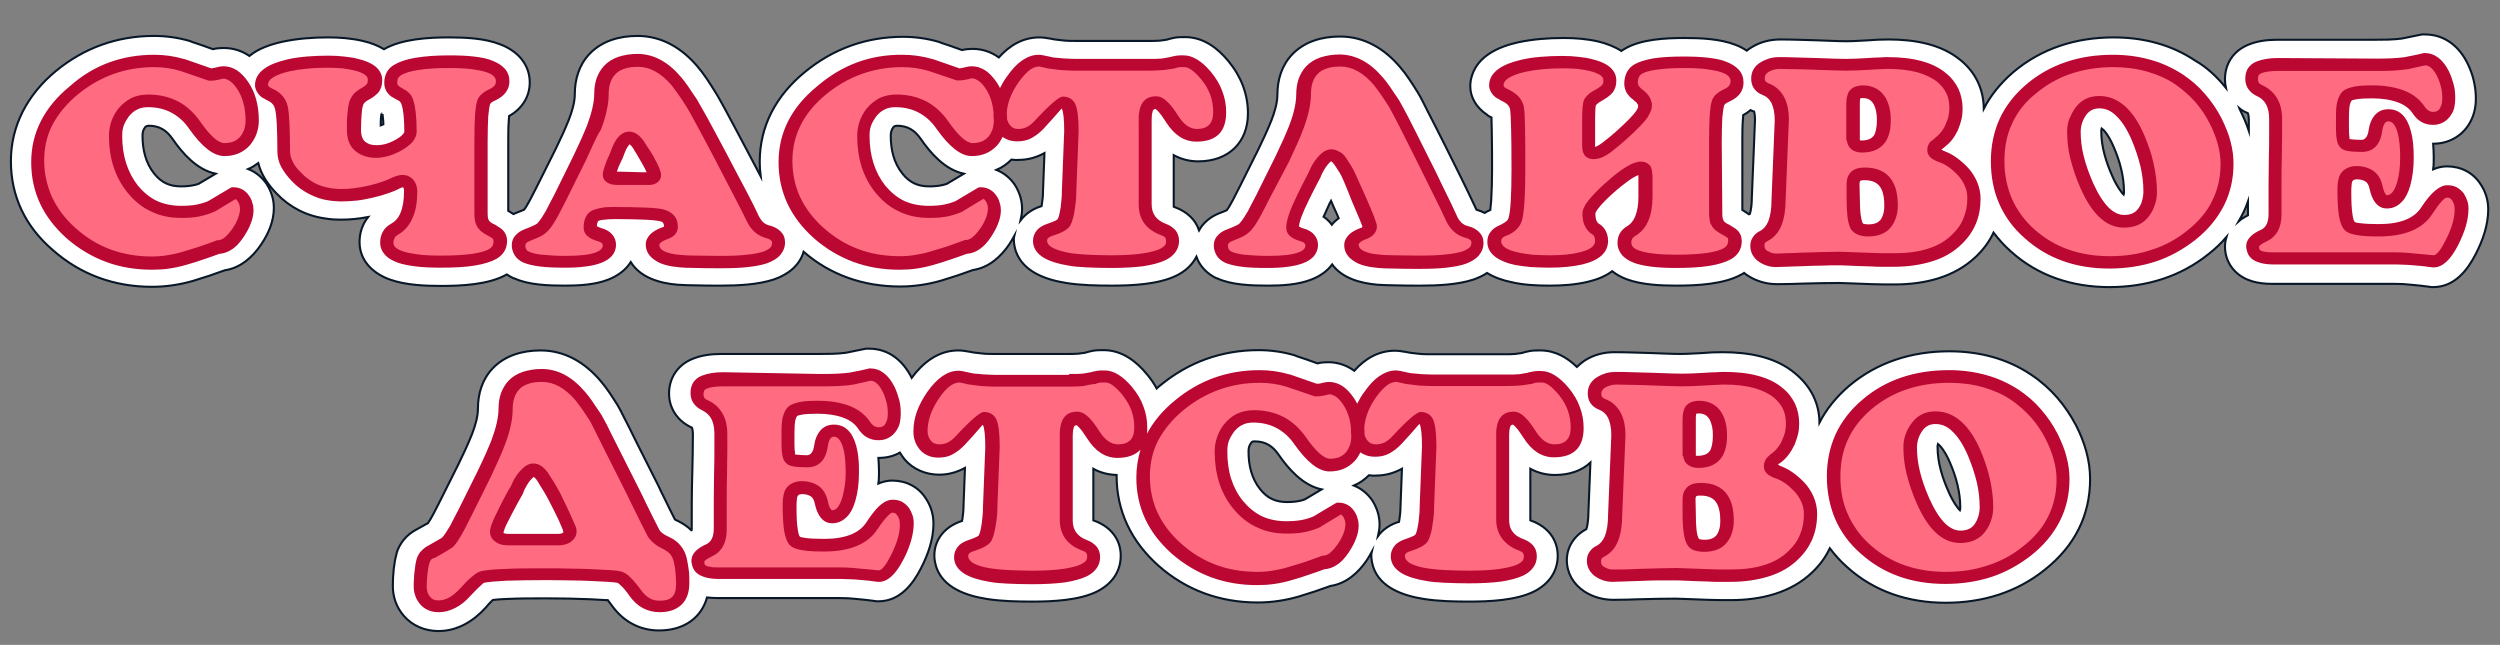
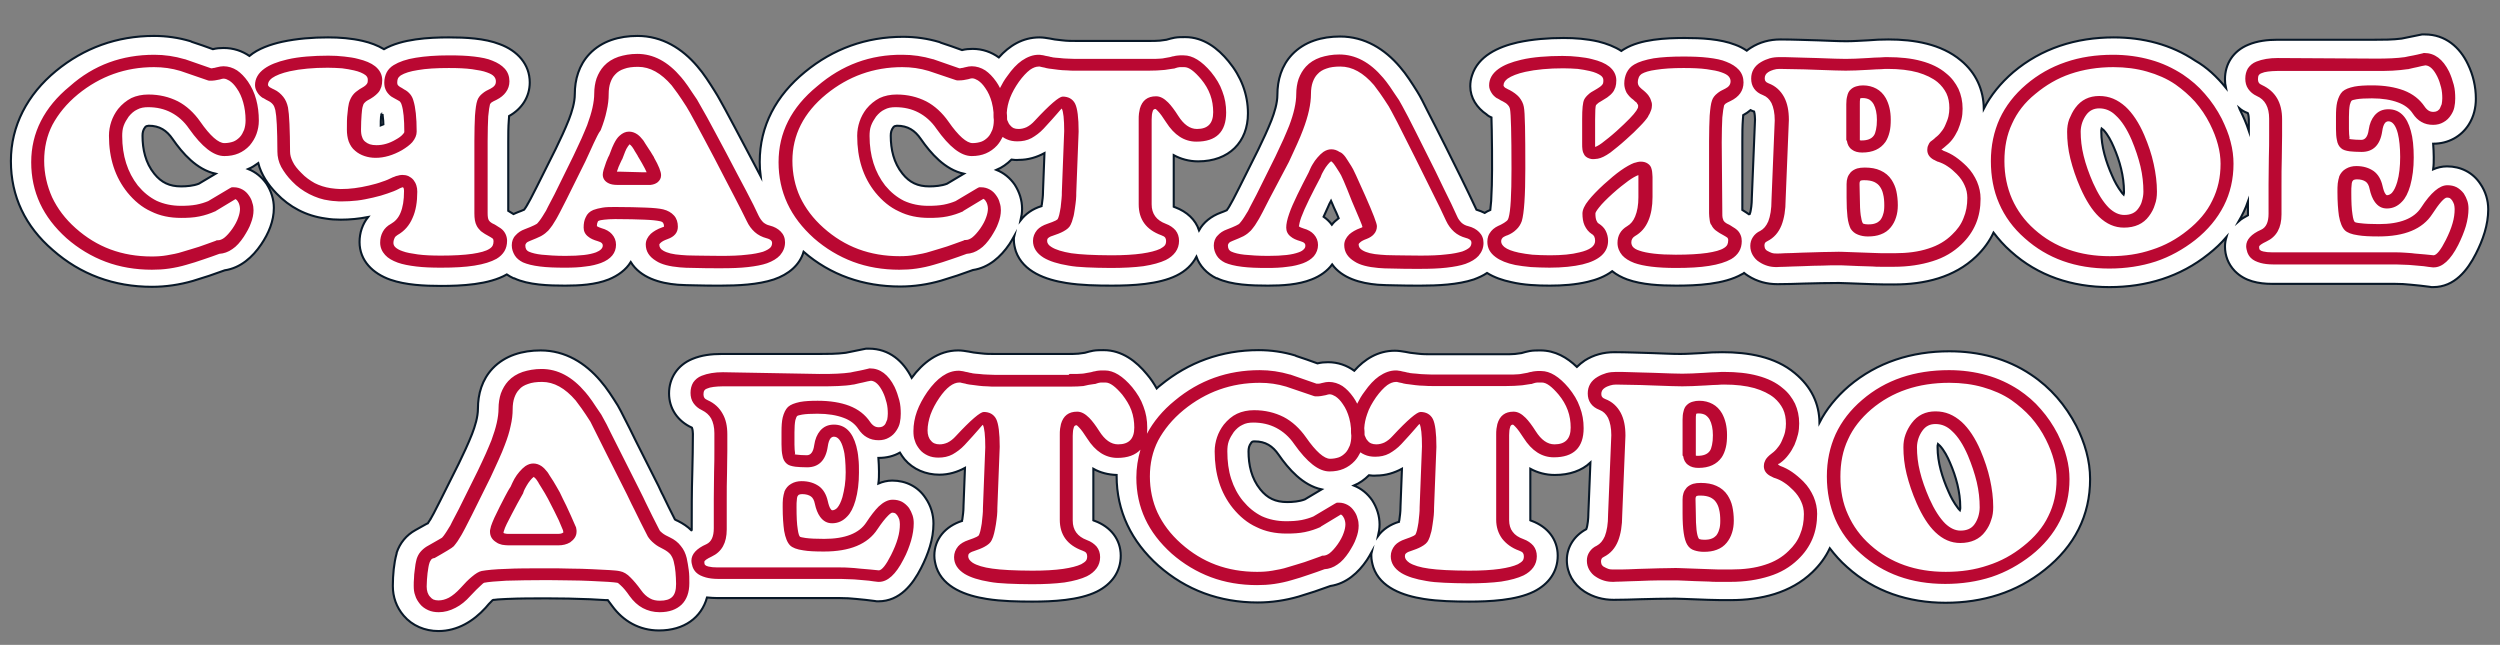
<svg xmlns="http://www.w3.org/2000/svg" version="1.1" id="_Слой_1" x="0px" y="0px" viewBox="0 0 849 219" style="enable-background:new 0 0 849 219;" xml:space="preserve">
  <rect x="0" y="0" width="849" height="219" fill="#808080" stroke="none" />
  <style type="text/css">
	.st0{fill-rule:evenodd;clip-rule:evenodd;fill:#FFFFFF;}
	.st1{fill:none;stroke:#081828;stroke-width:0.71;stroke-miterlimit:22.93;}
	.st2{fill:#FF6B81;}
	.st3{fill:#BA0832;}
</style>
  <path class="st0" d="M713.7,43.6c-0.1,0.3-0.1,0.7-0.1,1.1c0,5.1,1.6,10.3,3.7,15c0.8,1.9,1.9,3.9,3.2,5.6c0.1,0.2,0.4,0.5,0.7,0.8  c0.1-0.3,0.1-0.6,0.1-1c0-5.2-1.4-10.4-3.5-15.2v0c-0.8-1.9-2-4.2-3.4-5.7C714.2,44.1,714,43.8,713.7,43.6L713.7,43.6z M452.3,76.3  c0.6-0.8,1.4-1.5,2.3-2.2c-0.5-1.2-1-2.4-1.6-3.6c-0.3-0.8-0.7-1.6-1-2.3c-0.4,0.7-0.7,1.4-1,2.1c-0.5,1.1-1,2.2-1.5,3.3  C450.5,74.3,451.5,75.2,452.3,76.3z M303.4,43.2c-0.7,0.9-0.9,1.8-0.9,2.9c0,4.6,1,9.2,4,12.9c2.4,3,5.2,4.3,9.1,4.3  c1.9,0,4.2-0.2,6-0.9c1.9-1.1,3.8-2.3,5.7-3.4c-6.4-1.4-11.2-6.9-14.6-11.8c-2-2.9-4.4-4.5-8.1-4.5  C303.9,42.8,303.8,42.8,303.4,43.2L303.4,43.2z M129.7,38.6c-0.1,0.1-0.2,0.1-0.2,0.2c0,0.3,0,0.6-0.1,0.8c-0.1,1-0.1,2-0.1,3  c0.3-0.1,0.6-0.3,0.9-0.4c0-0.8-0.1-1.6-0.2-2.5c0-0.3-0.1-0.7-0.1-1C129.9,38.7,129.8,38.6,129.7,38.6L129.7,38.6z M49.3,43.2  c-0.7,0.9-0.9,1.8-0.9,2.9c0,4.6,1,9.2,4,12.9c2.4,3,5.2,4.3,9.1,4.3c1.9,0,4.2-0.2,6-0.9c1.9-1.1,3.8-2.3,5.7-3.4  c-6.4-1.4-11.2-6.9-14.6-11.8c-2-2.9-4.4-4.5-8.1-4.5C49.8,42.8,49.7,42.8,49.3,43.2L49.3,43.2z M343.5,54.2  c-1.5,1.5-3.2,2.7-5.1,3.5c2.5,1,4.6,2.7,6.2,5c1.6,2.5,2.5,5.3,2.5,8.2c0,1.3-0.2,2.6-0.5,3.9c1.7-2.2,4.1-3.9,7.1-4.8  c0-0.2,0-0.3,0.1-0.5c0.2-1.4,0.4-2.9,0.4-4.3v-0.2l0.5-13c-2.6,1.4-5.5,2.3-8.7,2.3C345.1,54.4,344.3,54.3,343.5,54.2L343.5,54.2z   M594.5,37.4c-0.7,0.6-1.6,1.2-2.5,1.7c0,0.5-0.1,0.9-0.1,1.3c-0.2,2.5-0.2,5-0.2,7.5v23.4c0.8,0.5,1.6,1,2.3,1.5  c0.1,0,0.1-0.1,0.2-0.1c0.5-1.2,0.7-3.9,0.7-4.9v-0.2l1.1-27c0-0.7-0.1-2-0.3-2.7C595.3,37.8,594.9,37.6,594.5,37.4L594.5,37.4z   M763.4,68.5c-0.8,2.3-1.9,4.5-3.1,6.6c0.9-0.8,2-1.4,3.1-2c0-0.1,0-0.2,0-0.3C763.4,71.4,763.4,70,763.4,68.5L763.4,68.5z   M760.4,36.7c0.1,0.3,0.3,0.5,0.4,0.8l0,0v0c1.1,2.2,2.1,4.5,2.9,6.9c0-1.3,0-2.6,0-3.9c0-0.4-0.1-1.5-0.3-2c0,0-0.1,0-0.1-0.1  C762.2,38,761.2,37.4,760.4,36.7L760.4,36.7z M755.9,29.8c-0.2-0.9-0.3-1.9-0.3-2.9c0-5.2,2.8-9.6,7.9-11.7c3.1-1.3,6.5-1.7,9.9-1.7  h32.9c3,0,6.3,0,9.3-0.4c2-0.4,3.9-0.8,5.9-1.2l1-0.2h1c7,0,11.9,4.4,14.6,10.1v0c1.8,3.7,2.7,7.7,2.7,11.7c0,3.1-0.7,6.1-2.4,8.8v0  c-2.6,4.1-7,6.5-12,6.5h-0.1c0.1,1.5,0.2,3.1,0.2,4.6c0,1.3,0,2.7-0.2,4.1c1.4-0.6,3-1,4.7-1c4.7,0,8.8,2.1,11.3,5.9  c1.8,2.6,2.7,5.6,2.7,8.7c0,5.3-1.8,10.4-4.2,15.1c-2.8,5.5-7.2,11.3-14.5,11.3h-0.6l-0.6-0.1c-2.1-0.3-4.2-0.5-6.3-0.7  c-1.8-0.2-3.6-0.3-5.5-0.3h-41.7c-4.6,0-9.2-0.9-12.5-4.2l-0.1-0.1l-0.1-0.1c-2.2-2.3-3.3-5.2-3.3-8.3c0-1.1,0.2-2.2,0.5-3.2  c-1.8,2.1-3.8,4-6.1,5.8c-9.6,7.7-21.1,11.2-33.7,11.2s-24.2-3.8-33.4-12.1c-2.3-2-4.2-4.2-5.9-6.4c-1.4,3-3.4,5.7-5.9,8.1  c-7.4,7.1-17.5,9.5-27.8,9.5c-2.5,0-5.1,0-7.6-0.1l0,0c-2.7-0.1-5.4-0.2-8-0.3c-1.1,0-2.1-0.1-3.2-0.1c-4,0-8,0.1-12,0.2  c-2.9,0.1-5.9,0.2-8.9,0.2c-3.6,0-6.9-0.9-9.9-2.8c-0.5-0.3-0.9-0.6-1.4-1c-0.2,0.2-0.5,0.3-0.7,0.4l0,0l0,0  c-6.1,3.5-15.5,3.9-22.4,3.9c-5.3,0-11.6-0.3-16.6-2.1c-1.9-0.7-3.6-1.6-5.1-2.8c-2.4,1.8-5.3,2.9-8.3,3.6c-4.2,1-8.6,1.3-12.9,1.3  c-4.3,0-8.9-0.2-13.1-1.2h0h0c-2.9-0.6-5.8-1.6-8.2-3.1c-1.3,0.9-2.9,1.6-4.5,2.2c-5.4,1.8-12.4,2.1-18,2.1c-2.9,0-5.9,0-8.9-0.1  c-1.9,0-3.8-0.1-5.7-0.2h0c-5.9-0.5-12.1-2.2-15.5-6.9c-1.6,2.2-4.1,4-7,5.1c-4.5,1.8-10,2.1-14.8,2.1c-5.4,0-12.5-0.2-17.3-2.5  l-0.1,0l-0.1,0c-3.3-1.6-5.7-4.2-6.8-7.3c-1.4,2.7-3.7,4.9-6.8,6.4l0,0c-6.1,3-15.1,3.4-21.9,3.4c-5,0-10.5-0.1-15.5-0.9  c-7-1.1-14.6-3.8-17.1-10.7c-0.4-1.3-0.7-2.6-0.7-4c0-0.4,0-0.8,0.1-1.2c-0.5,0.9-1,1.8-1.6,2.7c-2.9,4.3-7,8-12.4,8.8  c-3.5,1.3-7.1,2.5-10.8,3.6c-4.5,1.3-9.2,2-13.9,2c-12.5,0-23.7-3.9-32.8-11.8c-1.3,4.5-5.1,7.7-10.1,9.4c-5.4,1.8-12.4,2.1-18,2.1  c-3,0-5.9,0-8.9-0.1c-1.9,0-3.8-0.1-5.7-0.2h0c-6.2-0.5-12.7-2.4-16-7.7c-1.6,2.6-4.3,4.6-7.5,5.9c-4.5,1.8-10,2.1-14.8,2.1  c-5.4,0-12.5-0.2-17.3-2.5l-0.1,0l-0.1,0c-0.8-0.4-1.6-0.8-2.3-1.3c-6.1,3.5-15.5,3.9-22.4,3.9c-5.5,0-11.9-0.3-17.1-2.1  c-6-2.1-10.5-6.5-10.5-12.8c0-3.2,1-6.1,2.9-8.5c-3.1,0.6-6.2,0.9-9.3,0.9c-1.7,0-3.5-0.1-5.2-0.4c-6.6-0.9-12.2-3.9-16.6-8.5  c-2.9-3-5.2-6.4-6.2-10.3c-1.1,0.8-2.2,1.5-3.4,2c2.5,1,4.6,2.7,6.2,5c1.6,2.5,2.5,5.3,2.5,8.2c0,4.5-1.8,8.7-4.3,12.4  c-2.9,4.3-7,8-12.4,8.8c-3.5,1.3-7.1,2.5-10.8,3.6c-4.5,1.3-9.2,2-13.9,2c-12.9,0-24.3-4.2-33.7-12.5C8.6,76.9,3.7,66.7,3.7,54.7  S9.3,32.1,19,24.1h0c9.5-7.8,20.7-11.9,33.3-11.9c4.2,0,8.4,0.6,12.4,1.8l0.2,0.1l0.2,0.1c2.4,0.8,4.8,1.6,7.2,2.5  c1.2-0.3,2.4-0.4,3.6-0.4c3.4,0,6.3,1,8.8,2.7c3-2.5,7.1-3.9,11.1-4.8h0c5.1-1.1,10.4-1.5,15.6-1.5c3.9,0,7.9,0.3,11.8,1.2  c2.6,0.6,5,1.5,7.2,2.8c6.1-3.5,15.2-4,22.1-4c5.5,0,12.1,0.3,17.2,2.3c6,2.2,10.2,6.8,10.2,13c0,4.9-2.7,9-7,11.4  c0,0.5-0.1,0.9-0.1,1.3c-0.2,2.5-0.2,5-0.2,7.5v23.4c0.6,0.4,1.2,0.7,1.8,1.1c0.5-0.2,1-0.5,1.6-0.7h0l0,0c0.5-0.2,1.4-0.5,2-0.8  c0.4-0.5,0.8-1.2,1.1-1.7l0-0.1l0.1-0.1c0.3-0.6,0.7-1.2,1-1.8c0.7-1.4,1.4-2.7,2.1-4.1l6.4-12.8c1.6-3.3,3.2-6.7,4.5-10  c1-2.6,2-5.8,2-8.6c0-5,1.4-9.9,5-13.7l0,0l0,0c4.2-4.4,10.1-6.1,16.3-6.1c8.4,0,15.2,4.3,20.3,10.3c2.2,2.5,4.2,5.7,5.9,8.4  c1.3,2,2.4,4.2,3.6,6.3c2.2,4,4.3,8.1,6.5,12.2c1.8,3.5,3.7,6.9,5.5,10.4c-0.2-1.6-0.3-3.2-0.3-4.8c0-12.3,5.6-22.6,15.4-30.6h0  c9.5-7.8,20.7-11.9,33.3-11.9c4.2,0,8.4,0.6,12.4,1.8l0.2,0.1l0.2,0.1c2.4,0.8,4.8,1.6,7.2,2.5c1.2-0.3,2.4-0.4,3.6-0.4  c3.4,0,6.4,1.1,8.9,2.9c3.5-3.9,8-6.8,13.8-6.8c1.2,0,2.4,0.2,3.6,0.4c0.5,0.1,1.1,0.2,1.6,0.3c0.8,0.1,1.8,0.2,2.6,0.3  c1.5,0.2,3.1,0.2,4.6,0.2h25c1.1,0,2.4,0,3.5-0.1c0.7-0.1,1.5-0.2,2.2-0.3c0.9-0.3,1.9-0.5,2.8-0.7c1.2-0.2,2.4-0.2,3.6-0.2  c6.2,0,11.1,3.8,14.7,8.2l0,0c4.3,5.2,6.6,11.2,6.6,17.7c0,9.7-6.4,16.3-16.9,16.3c-3.1,0-5.9-0.8-8.3-2.1v17.1c0,0.1,0,0.3,0,0.4  c0.2,0.1,0.4,0.2,0.5,0.2c4,1.5,6.9,4.2,8.1,7.8c1.5-2.7,4.1-4.8,7.4-6h0l0,0c0.5-0.2,1.4-0.5,2-0.8c0.4-0.5,0.8-1.2,1.1-1.7l0-0.1  l0.1-0.1c0.3-0.6,0.7-1.2,1-1.8c0.7-1.4,1.4-2.7,2.1-4.1l6.4-12.8c1.6-3.3,3.2-6.7,4.5-10c1-2.6,2-5.8,2-8.6c0-5,1.4-9.9,5-13.7l0,0  l0,0c4.2-4.4,10.1-6.1,16.3-6.1c8.4,0,15.2,4.3,20.3,10.3c2.2,2.5,4.2,5.7,5.9,8.4l0,0c1.2,1.9,2.3,4.2,3.3,6.2  c2.1,4,4.1,8.1,6.2,12.2c3.6,7.2,7.2,14.4,10.6,21.7c1,0.3,2,0.7,2.8,1.1c0.6-0.4,1.2-0.7,1.9-1c0.1-1,0.2-2,0.3-3.1  c0.2-3.5,0.3-7,0.3-10.5c0-4.5,0-9-0.1-13.5c0-1.3-0.1-2.6-0.1-4c0-0.1,0-0.2,0-0.3c-0.5-0.2-1-0.5-1.4-0.8l-0.1-0.1l-0.1-0.1  c-3.4-2.3-5.6-5.7-5.6-9.6c0-1.3,0.2-2.5,0.6-3.7c2.1-6.6,8.9-9.7,15.5-11.2h0c5.1-1.1,10.4-1.5,15.6-1.5c3.9,0,7.9,0.3,11.8,1.2  c2.8,0.7,5.5,1.7,7.8,3.2c0.3-0.2,0.7-0.5,1.1-0.7c5.5-3.3,14-3.7,20.4-3.7c5.5,0,12.1,0.3,17.2,2.3c1.4,0.5,2.7,1.2,3.9,2  c0.5-0.4,0.9-0.7,1.4-1c3-1.9,6.4-2.8,10-2.8c4.3,0,8.5,0.2,12.8,0.3c3.2,0.1,6.5,0.3,9.7,0.3c2.4,0,4.8-0.2,7.2-0.3  c2.3-0.2,4.7-0.3,7-0.3c8.7,0,17.9,1.5,24.6,7.1c5.2,4.3,7.7,10,7.8,16.4c2.3-4.5,5.7-8.7,10-12.4c9.6-8.1,21.3-11.8,34.1-11.8  c10,0,19.5,2.4,27.7,7.9C749.4,22.8,752.9,26.1,755.9,29.8L755.9,29.8z M658.1,150.8c-0.1,0.3-0.1,0.7-0.1,1.1  c0,5.1,1.6,10.3,3.7,15c0.8,1.9,1.9,3.9,3.2,5.6c0.1,0.2,0.4,0.5,0.7,0.8c0.1-0.3,0.1-0.6,0.1-1c0-5.2-1.4-10.4-3.5-15.2v0  c-0.8-1.9-2-4.2-3.4-5.7C658.6,151.2,658.3,151,658.1,150.8L658.1,150.8z M424.9,150.4c-0.7,0.9-0.9,1.8-0.9,2.9c0,4.6,1,9.2,4,12.9  c2.4,3,5.2,4.3,9.1,4.3c1.9,0,4.2-0.2,6-0.9c1.9-1.1,3.8-2.3,5.7-3.4c-6.4-1.4-11.2-6.9-14.6-11.8c-2-2.9-4.4-4.5-8.1-4.5  C425.3,149.9,425.2,150,424.9,150.4L424.9,150.4z M181.2,174.6L181.2,174.6C181.2,174.6,181.2,174.6,181.2,174.6  C181.2,174.6,181.2,174.6,181.2,174.6L181.2,174.6z M464.9,161.4c-1.5,1.5-3.2,2.7-5.1,3.5c2.5,1,4.6,2.7,6.2,5  c1.6,2.5,2.5,5.3,2.5,8.2c0,1.3-0.2,2.6-0.5,3.9c1.6-2.2,4.1-3.9,7.1-4.8c0-0.2,0-0.3,0.1-0.5c0.2-1.4,0.4-2.9,0.4-4.3v-0.2l0.5-13  c-2.6,1.4-5.5,2.3-8.7,2.3C466.5,161.6,465.7,161.5,464.9,161.4L464.9,161.4z M617.9,143.5c2.3-4.5,5.7-8.7,10-12.4  c9.6-8.1,21.3-11.8,34.1-11.8c10,0,19.5,2.4,27.7,7.9c6.8,4.5,11.8,10.5,15.4,17.4l0,0v0c2.9,5.7,4.7,11.8,4.7,18.1  c0,12.4-5.3,22.8-15.4,30.8c-9.6,7.7-21.1,11.2-33.7,11.2s-24.2-3.8-33.4-12.1c-2.3-2-4.2-4.2-5.9-6.4c-1.4,3-3.4,5.7-5.9,8.1  c-7.4,7.1-17.5,9.5-27.8,9.5c-2.5,0-5.1,0-7.6-0.1l0,0c-2.7-0.1-5.4-0.2-8-0.3c-1.1,0-2.1-0.1-3.2-0.1c-4,0-8,0.1-12,0.2  c-2.9,0.1-5.9,0.2-8.9,0.2c-3.6,0-6.9-0.9-9.9-2.8c-3.8-2.5-6-6.3-6-10.7c0-4.4,2.5-8.3,6.6-10.5c0.5-1.2,0.7-3.9,0.7-4.9v-0.2  l0.7-17.5c-2.9,2.7-7,4.2-12.1,4.2c-3.1,0-5.9-0.8-8.3-2.1v17.1c0,0.1,0,0.3,0,0.4c0.2,0.1,0.4,0.2,0.5,0.2c5.4,2,8.8,6.3,8.8,11.8  s-3.1,9.7-8.1,12.2l0,0c-6.1,3-15.1,3.4-21.9,3.4c-5,0-10.5-0.1-15.5-0.9c-7-1.1-14.7-3.8-17.1-10.7c-0.4-1.3-0.7-2.6-0.7-4  c0-0.4,0-0.8,0.1-1.2c-0.5,0.9-1,1.8-1.6,2.7c-2.9,4.3-7,8-12.4,8.8c-3.5,1.3-7.1,2.5-10.8,3.6c-4.5,1.3-9.2,2-13.9,2  c-12.9,0-24.3-4.2-33.7-12.5c-9.2-8.2-14.2-18.5-14.2-30.5c0-0.1,0-0.2,0-0.3c-2.9-0.1-5.6-0.8-7.9-2.1v17.1c0,0.1,0,0.3,0,0.4  c0.2,0.1,0.4,0.2,0.5,0.2c5.4,2,8.8,6.3,8.8,11.8s-3.1,9.7-8.1,12.2l0,0c-6.1,3-15.1,3.4-21.9,3.4c-5,0-10.5-0.1-15.5-0.9  c-7-1.1-14.7-3.8-17.1-10.7c-0.4-1.3-0.7-2.6-0.7-4c0-5.7,3.8-10,9.4-11.8c0-0.2,0-0.3,0.1-0.5c0.2-1.4,0.4-2.9,0.4-4.3v-0.2l0.5-13  c-2.6,1.4-5.5,2.3-8.7,2.3c-4.6,0-8.9-1.8-11.8-5.2c-0.6-0.7-1.1-1.5-1.6-2.3c-2.1,1.2-4.5,1.8-7.2,1.8h-0.1  c0.1,1.5,0.2,3.1,0.2,4.6c0,1.3,0,2.7-0.2,4.1c1.4-0.6,3-1,4.7-1c4.7,0,8.8,2.1,11.3,5.9c1.8,2.6,2.7,5.6,2.7,8.7  c0,5.3-1.8,10.4-4.2,15.1c-2.8,5.5-7.2,11.3-14.5,11.3h-0.6l-0.6-0.1c-2.1-0.3-4.2-0.5-6.3-0.7c-1.8-0.2-3.6-0.3-5.5-0.3h-41.7  c-1.2,0-2.3-0.1-3.5-0.2c-1.9,6.8-7.7,11.2-16.3,11.2c-6.7,0-12.2-3.2-15.9-8.3h0l0,0c-0.4-0.5-1-1.3-1.5-2c-0.2,0-0.4,0-0.6,0  c-1.8-0.1-3.6-0.2-5.4-0.3c-4.9-0.2-9.8-0.3-14.7-0.3c-4.5,0-9.1,0-13.6,0.2c-1.4,0.1-2.8,0.1-4.2,0.3c-0.2,0-0.4,0-0.6,0.1  c-0.1,0.1-0.1,0.1-0.2,0.2c-0.8,0.8-1.5,1.5-2.2,2.4c-4.1,4.5-9.5,7.9-16,7.9c-4.6,0-8.9-1.8-11.8-5.2c-2.5-2.9-3.7-6.4-3.7-10.1  c0-1.9,0.1-3.8,0.3-5.7c0.2-1.8,0.5-3.6,1-5.4l0-0.1l0-0.1c1.1-3.3,3.3-6,6.4-7.7l0,0l0,0c1.1-0.6,2.3-1.3,3.4-1.9  c0.2-0.1,0.5-0.3,0.8-0.4c0.3-0.5,0.6-1,0.9-1.4l0-0.1l0.1-0.1c0.3-0.6,0.7-1.2,1-1.8c0.7-1.4,1.4-2.7,2.1-4.1l6.4-12.8  c1.6-3.3,3.2-6.7,4.5-10c1-2.6,2-5.8,2-8.6c0-5,1.4-9.9,5-13.7l0,0l0,0c4.2-4.4,10.1-6.1,16.3-6.1c8.4,0,15.2,4.3,20.3,10.3  c2.2,2.5,4.2,5.7,5.9,8.4l0,0l0,0c0.7,1.2,1.4,2.6,2,3.8c1.4,2.7,2.8,5.5,4.1,8.2c2.3,4.5,4.5,9,6.8,13.5c0.6,1.2,1.2,2.3,1.7,3.5  c0.2,0.5,0.5,1,0.7,1.4c1.3,2.8,2.7,5.5,4.1,8.3c0.3,0.2,0.7,0.4,1,0.5c1.8,0.9,3.3,1.9,4.6,3.2c0,0,0.1,0,0.1-0.1  c0-0.1,0-0.2,0-0.3c0-6.4,0-12.8,0.2-19.3c0.1-4.4,0.2-8.7,0.2-13.1c0-0.4-0.1-1.5-0.3-2c0,0-0.1,0-0.1-0.1  c-4.8-2.2-7.7-6.5-7.7-11.6c0-5.1,2.8-9.6,7.9-11.7c3.1-1.3,6.5-1.7,9.9-1.7h32.9c3,0,6.3,0,9.3-0.4c2-0.4,3.9-0.8,5.9-1.2l1-0.2h1  c6.9,0,11.7,4.3,14.5,9.9c3.7-5,8.9-9.3,15.8-9.3c1.2,0,2.4,0.2,3.6,0.4c0.5,0.1,1.1,0.2,1.6,0.3c0.8,0.1,1.8,0.2,2.6,0.3  c1.5,0.2,3.1,0.2,4.6,0.2h24.9c1.1,0,2.4,0,3.5-0.1c0.7-0.1,1.5-0.2,2.2-0.3c0.9-0.3,1.9-0.5,2.8-0.7c1.2-0.2,2.4-0.2,3.6-0.2  c6.2,0,11.1,3.8,14.7,8.2l0,0c1.3,1.5,2.4,3.2,3.3,4.8c0.4-0.4,0.8-0.7,1.3-1.1h0c9.5-7.8,20.7-11.9,33.3-11.9  c4.2,0,8.4,0.6,12.4,1.8l0.2,0.1l0.2,0.1c2.4,0.8,4.8,1.6,7.2,2.5c1.2-0.3,2.4-0.4,3.6-0.4c3.4,0,6.4,1.1,8.9,2.9  c3.5-3.9,8-6.8,13.8-6.8c1.2,0,2.4,0.2,3.6,0.4c0.5,0.1,1.1,0.2,1.6,0.3c0.8,0.1,1.8,0.2,2.6,0.3c1.5,0.2,3.1,0.2,4.6,0.2h24.9  c1.1,0,2.4,0,3.5-0.1c0.7-0.1,1.5-0.2,2.2-0.3c0.9-0.3,1.9-0.5,2.8-0.7c1.2-0.2,2.4-0.2,3.6-0.2c5,0,9.1,2.4,12.4,5.6  c0.8-0.8,1.7-1.5,2.7-2.2c3-1.9,6.4-2.8,10-2.8c4.3,0,8.5,0.2,12.8,0.3c3.2,0.1,6.5,0.3,9.7,0.3c2.4,0,4.8-0.2,7.2-0.3  c2.3-0.2,4.7-0.3,7-0.3c8.7,0,17.9,1.5,24.6,7.1C615.2,131.4,617.8,137.1,617.9,143.5L617.9,143.5z" />
  <path class="st1" d="M713.7,43.6c-0.1,0.3-0.1,0.7-0.1,1.1c0,5.1,1.6,10.3,3.7,15c0.8,1.9,1.9,3.9,3.2,5.6c0.1,0.2,0.4,0.5,0.7,0.8  c0.1-0.3,0.1-0.6,0.1-1c0-5.2-1.4-10.4-3.5-15.2v0c-0.8-1.9-2-4.2-3.4-5.7C714.2,44.1,714,43.8,713.7,43.6L713.7,43.6z M452.3,76.3  c0.6-0.8,1.4-1.5,2.3-2.2c-0.5-1.2-1-2.4-1.6-3.6c-0.3-0.8-0.7-1.6-1-2.3c-0.4,0.7-0.7,1.4-1,2.1c-0.5,1.1-1,2.2-1.5,3.3  C450.5,74.3,451.5,75.2,452.3,76.3z M303.4,43.2c-0.7,0.9-0.9,1.8-0.9,2.9c0,4.6,1,9.2,4,12.9c2.4,3,5.2,4.3,9.1,4.3  c1.9,0,4.2-0.2,6-0.9c1.9-1.1,3.8-2.3,5.7-3.4c-6.4-1.4-11.2-6.9-14.6-11.8c-2-2.9-4.4-4.5-8.1-4.5  C303.9,42.8,303.8,42.8,303.4,43.2L303.4,43.2z M129.7,38.6c-0.1,0.1-0.2,0.1-0.2,0.2c0,0.3,0,0.6-0.1,0.8c-0.1,1-0.1,2-0.1,3  c0.3-0.1,0.6-0.3,0.9-0.4c0-0.8-0.1-1.6-0.2-2.5c0-0.3-0.1-0.7-0.1-1C129.9,38.7,129.8,38.6,129.7,38.6L129.7,38.6z M49.3,43.2  c-0.7,0.9-0.9,1.8-0.9,2.9c0,4.6,1,9.2,4,12.9c2.4,3,5.2,4.3,9.1,4.3c1.9,0,4.2-0.2,6-0.9c1.9-1.1,3.8-2.3,5.7-3.4  c-6.4-1.4-11.2-6.9-14.6-11.8c-2-2.9-4.4-4.5-8.1-4.5C49.8,42.8,49.7,42.8,49.3,43.2L49.3,43.2z M343.5,54.2  c-1.5,1.5-3.2,2.7-5.1,3.5c2.5,1,4.6,2.7,6.2,5c1.6,2.5,2.5,5.3,2.5,8.2c0,1.3-0.2,2.6-0.5,3.9c1.7-2.2,4.1-3.9,7.1-4.8  c0-0.2,0-0.3,0.1-0.5c0.2-1.4,0.4-2.9,0.4-4.3v-0.2l0.5-13c-2.6,1.4-5.5,2.3-8.7,2.3C345.1,54.4,344.3,54.3,343.5,54.2L343.5,54.2z   M594.5,37.4c-0.7,0.6-1.6,1.2-2.5,1.7c0,0.5-0.1,0.9-0.1,1.3c-0.2,2.5-0.2,5-0.2,7.5v23.4c0.8,0.5,1.6,1,2.3,1.5  c0.1,0,0.1-0.1,0.2-0.1c0.5-1.2,0.7-3.9,0.7-4.9v-0.2l1.1-27c0-0.7-0.1-2-0.3-2.7C595.3,37.8,594.9,37.6,594.5,37.4L594.5,37.4z   M763.4,68.5c-0.8,2.3-1.9,4.5-3.1,6.6c0.9-0.8,2-1.4,3.1-2c0-0.1,0-0.2,0-0.3C763.4,71.4,763.4,70,763.4,68.5L763.4,68.5z   M760.4,36.7c0.1,0.3,0.3,0.5,0.4,0.8l0,0v0c1.1,2.2,2.1,4.5,2.9,6.9c0-1.3,0-2.6,0-3.9c0-0.4-0.1-1.5-0.3-2c0,0-0.1,0-0.1-0.1  C762.2,38,761.2,37.4,760.4,36.7L760.4,36.7z M755.9,29.8c-0.2-0.9-0.3-1.9-0.3-2.9c0-5.2,2.8-9.6,7.9-11.7c3.1-1.3,6.5-1.7,9.9-1.7  h32.9c3,0,6.3,0,9.3-0.4c2-0.4,3.9-0.8,5.9-1.2l1-0.2h1c7,0,11.9,4.4,14.6,10.1v0c1.8,3.7,2.7,7.7,2.7,11.7c0,3.1-0.7,6.1-2.4,8.8v0  c-2.6,4.1-7,6.5-12,6.5h-0.1c0.1,1.5,0.2,3.1,0.2,4.6c0,1.3,0,2.7-0.2,4.1c1.4-0.6,3-1,4.7-1c4.7,0,8.8,2.1,11.3,5.9  c1.8,2.6,2.7,5.6,2.7,8.7c0,5.3-1.8,10.4-4.2,15.1c-2.8,5.5-7.2,11.3-14.5,11.3h-0.6l-0.6-0.1c-2.1-0.3-4.2-0.5-6.3-0.7  c-1.8-0.2-3.6-0.3-5.5-0.3h-41.7c-4.6,0-9.2-0.9-12.5-4.2l-0.1-0.1l-0.1-0.1c-2.2-2.3-3.3-5.2-3.3-8.3c0-1.1,0.2-2.2,0.5-3.2  c-1.8,2.1-3.8,4-6.1,5.8c-9.6,7.7-21.1,11.2-33.7,11.2s-24.2-3.8-33.4-12.1c-2.3-2-4.2-4.2-5.9-6.4c-1.4,3-3.4,5.7-5.9,8.1  c-7.4,7.1-17.5,9.5-27.8,9.5c-2.5,0-5.1,0-7.6-0.1l0,0c-2.7-0.1-5.4-0.2-8-0.3c-1.1,0-2.1-0.1-3.2-0.1c-4,0-8,0.1-12,0.2  c-2.9,0.1-5.9,0.2-8.9,0.2c-3.6,0-6.9-0.9-9.9-2.8c-0.5-0.3-0.9-0.6-1.4-1c-0.2,0.2-0.5,0.3-0.7,0.4l0,0l0,0  c-6.1,3.5-15.5,3.9-22.4,3.9c-5.3,0-11.6-0.3-16.6-2.1c-1.9-0.7-3.6-1.6-5.1-2.8c-2.4,1.8-5.3,2.9-8.3,3.6c-4.2,1-8.6,1.3-12.9,1.3  c-4.3,0-8.9-0.2-13.1-1.2h0h0c-2.9-0.6-5.8-1.6-8.2-3.1c-1.3,0.9-2.9,1.6-4.5,2.2c-5.4,1.8-12.4,2.1-18,2.1c-2.9,0-5.9,0-8.9-0.1  c-1.9,0-3.8-0.1-5.7-0.2h0c-5.9-0.5-12.1-2.2-15.5-6.9c-1.6,2.2-4.1,4-7,5.1c-4.5,1.8-10,2.1-14.8,2.1c-5.4,0-12.5-0.2-17.3-2.5  l-0.1,0l-0.1,0c-3.3-1.6-5.7-4.2-6.8-7.3c-1.4,2.7-3.7,4.9-6.8,6.4l0,0c-6.1,3-15.1,3.4-21.9,3.4c-5,0-10.5-0.1-15.5-0.9  c-7-1.1-14.6-3.8-17.1-10.7c-0.4-1.3-0.7-2.6-0.7-4c0-0.4,0-0.8,0.1-1.2c-0.5,0.9-1,1.8-1.6,2.7c-2.9,4.3-7,8-12.4,8.8  c-3.5,1.3-7.1,2.5-10.8,3.6c-4.5,1.3-9.2,2-13.9,2c-12.5,0-23.7-3.9-32.8-11.8c-1.3,4.5-5.1,7.7-10.1,9.4c-5.4,1.8-12.4,2.1-18,2.1  c-3,0-5.9,0-8.9-0.1c-1.9,0-3.8-0.1-5.7-0.2h0c-6.2-0.5-12.7-2.4-16-7.7c-1.6,2.6-4.3,4.6-7.5,5.9c-4.5,1.8-10,2.1-14.8,2.1  c-5.4,0-12.5-0.2-17.3-2.5l-0.1,0l-0.1,0c-0.8-0.4-1.6-0.8-2.3-1.3c-6.1,3.5-15.5,3.9-22.4,3.9c-5.5,0-11.9-0.3-17.1-2.1  c-6-2.1-10.5-6.5-10.5-12.8c0-3.2,1-6.1,2.9-8.5c-3.1,0.6-6.2,0.9-9.3,0.9c-1.7,0-3.5-0.1-5.2-0.4c-6.6-0.9-12.2-3.9-16.6-8.5  c-2.9-3-5.2-6.4-6.2-10.3c-1.1,0.8-2.2,1.5-3.4,2c2.5,1,4.6,2.7,6.2,5c1.6,2.5,2.5,5.3,2.5,8.2c0,4.5-1.8,8.7-4.3,12.4  c-2.9,4.3-7,8-12.4,8.8c-3.5,1.3-7.1,2.5-10.8,3.6c-4.5,1.3-9.2,2-13.9,2c-12.9,0-24.3-4.2-33.7-12.5C8.6,76.9,3.7,66.7,3.7,54.7  S9.3,32.1,19,24.1h0c9.5-7.8,20.7-11.9,33.3-11.9c4.2,0,8.4,0.6,12.4,1.8l0.2,0.1l0.2,0.1c2.4,0.8,4.8,1.6,7.2,2.5  c1.2-0.3,2.4-0.4,3.6-0.4c3.4,0,6.3,1,8.8,2.7c3-2.5,7.1-3.9,11.1-4.8h0c5.1-1.1,10.4-1.5,15.6-1.5c3.9,0,7.9,0.3,11.8,1.2  c2.6,0.6,5,1.5,7.2,2.8c6.1-3.5,15.2-4,22.1-4c5.5,0,12.1,0.3,17.2,2.3c6,2.2,10.2,6.8,10.2,13c0,4.9-2.7,9-7,11.4  c0,0.5-0.1,0.9-0.1,1.3c-0.2,2.5-0.2,5-0.2,7.5v23.4c0.6,0.4,1.2,0.7,1.8,1.1c0.5-0.2,1-0.5,1.6-0.7h0l0,0c0.5-0.2,1.4-0.5,2-0.8  c0.4-0.5,0.8-1.2,1.1-1.7l0-0.1l0.1-0.1c0.3-0.6,0.7-1.2,1-1.8c0.7-1.4,1.4-2.7,2.1-4.1l6.4-12.8c1.6-3.3,3.2-6.7,4.5-10  c1-2.6,2-5.8,2-8.6c0-5,1.4-9.9,5-13.7l0,0l0,0c4.2-4.4,10.1-6.1,16.3-6.1c8.4,0,15.2,4.3,20.3,10.3c2.2,2.5,4.2,5.7,5.9,8.4  c1.3,2,2.4,4.2,3.6,6.3c2.2,4,4.3,8.1,6.5,12.2c1.8,3.5,3.7,6.9,5.5,10.4c-0.2-1.6-0.3-3.2-0.3-4.8c0-12.3,5.6-22.6,15.4-30.6h0  c9.5-7.8,20.7-11.9,33.3-11.9c4.2,0,8.4,0.6,12.4,1.8l0.2,0.1l0.2,0.1c2.4,0.8,4.8,1.6,7.2,2.5c1.2-0.3,2.4-0.4,3.6-0.4  c3.4,0,6.4,1.1,8.9,2.9c3.5-3.9,8-6.8,13.8-6.8c1.2,0,2.4,0.2,3.6,0.4c0.5,0.1,1.1,0.2,1.6,0.3c0.8,0.1,1.8,0.2,2.6,0.3  c1.5,0.2,3.1,0.2,4.6,0.2h25c1.1,0,2.4,0,3.5-0.1c0.7-0.1,1.5-0.2,2.2-0.3c0.9-0.3,1.9-0.5,2.8-0.7c1.2-0.2,2.4-0.2,3.6-0.2  c6.2,0,11.1,3.8,14.7,8.2l0,0c4.3,5.2,6.6,11.2,6.6,17.7c0,9.7-6.4,16.3-16.9,16.3c-3.1,0-5.9-0.8-8.3-2.1v17.1c0,0.1,0,0.3,0,0.4  c0.2,0.1,0.4,0.2,0.5,0.2c4,1.5,6.9,4.2,8.1,7.8c1.5-2.7,4.1-4.8,7.4-6h0l0,0c0.5-0.2,1.4-0.5,2-0.8c0.4-0.5,0.8-1.2,1.1-1.7l0-0.1  l0.1-0.1c0.3-0.6,0.7-1.2,1-1.8c0.7-1.4,1.4-2.7,2.1-4.1l6.4-12.8c1.6-3.3,3.2-6.7,4.5-10c1-2.6,2-5.8,2-8.6c0-5,1.4-9.9,5-13.7l0,0  l0,0c4.2-4.4,10.1-6.1,16.3-6.1c8.4,0,15.2,4.3,20.3,10.3c2.2,2.5,4.2,5.7,5.9,8.4l0,0c1.2,1.9,2.3,4.2,3.3,6.2  c2.1,4,4.1,8.1,6.2,12.2c3.6,7.2,7.2,14.4,10.6,21.7c1,0.3,2,0.7,2.8,1.1c0.6-0.4,1.2-0.7,1.9-1c0.1-1,0.2-2,0.3-3.1  c0.2-3.5,0.3-7,0.3-10.5c0-4.5,0-9-0.1-13.5c0-1.3-0.1-2.6-0.1-4c0-0.1,0-0.2,0-0.3c-0.5-0.2-1-0.5-1.4-0.8l-0.1-0.1l-0.1-0.1  c-3.4-2.3-5.6-5.7-5.6-9.6c0-1.3,0.2-2.5,0.6-3.7c2.1-6.6,8.9-9.7,15.5-11.2h0c5.1-1.1,10.4-1.5,15.6-1.5c3.9,0,7.9,0.3,11.8,1.2  c2.8,0.7,5.5,1.7,7.8,3.2c0.3-0.2,0.7-0.5,1.1-0.7c5.5-3.3,14-3.7,20.4-3.7c5.5,0,12.1,0.3,17.2,2.3c1.4,0.5,2.7,1.2,3.9,2  c0.5-0.4,0.9-0.7,1.4-1c3-1.9,6.4-2.8,10-2.8c4.3,0,8.5,0.2,12.8,0.3c3.2,0.1,6.5,0.3,9.7,0.3c2.4,0,4.8-0.2,7.2-0.3  c2.3-0.2,4.7-0.3,7-0.3c8.7,0,17.9,1.5,24.6,7.1c5.2,4.3,7.7,10,7.8,16.4c2.3-4.5,5.7-8.7,10-12.4c9.6-8.1,21.3-11.8,34.1-11.8  c10,0,19.5,2.4,27.7,7.9C749.4,22.8,752.9,26.1,755.9,29.8L755.9,29.8z M658.1,150.8c-0.1,0.3-0.1,0.7-0.1,1.1  c0,5.1,1.6,10.3,3.7,15c0.8,1.9,1.9,3.9,3.2,5.6c0.1,0.2,0.4,0.5,0.7,0.8c0.1-0.3,0.1-0.6,0.1-1c0-5.2-1.4-10.4-3.5-15.2v0  c-0.8-1.9-2-4.2-3.4-5.7C658.6,151.2,658.3,151,658.1,150.8L658.1,150.8z M424.9,150.4c-0.7,0.9-0.9,1.8-0.9,2.9c0,4.6,1,9.2,4,12.9  c2.4,3,5.2,4.3,9.1,4.3c1.9,0,4.2-0.2,6-0.9c1.9-1.1,3.8-2.3,5.7-3.4c-6.4-1.4-11.2-6.9-14.6-11.8c-2-2.9-4.4-4.5-8.1-4.5  C425.3,149.9,425.2,150,424.9,150.4L424.9,150.4z M181.2,174.6L181.2,174.6C181.2,174.6,181.2,174.6,181.2,174.6  C181.2,174.6,181.2,174.6,181.2,174.6L181.2,174.6z M464.9,161.4c-1.5,1.5-3.2,2.7-5.1,3.5c2.5,1,4.6,2.7,6.2,5  c1.6,2.5,2.5,5.3,2.5,8.2c0,1.3-0.2,2.6-0.5,3.9c1.6-2.2,4.1-3.9,7.1-4.8c0-0.2,0-0.3,0.1-0.5c0.2-1.4,0.4-2.9,0.4-4.3v-0.2l0.5-13  c-2.6,1.4-5.5,2.3-8.7,2.3C466.5,161.6,465.7,161.5,464.9,161.4L464.9,161.4z M617.9,143.5c2.3-4.5,5.7-8.7,10-12.4  c9.6-8.1,21.3-11.8,34.1-11.8c10,0,19.5,2.4,27.7,7.9c6.8,4.5,11.8,10.5,15.4,17.4l0,0v0c2.9,5.7,4.7,11.8,4.7,18.1  c0,12.4-5.3,22.8-15.4,30.8c-9.6,7.7-21.1,11.2-33.7,11.2s-24.2-3.8-33.4-12.1c-2.3-2-4.2-4.2-5.9-6.4c-1.4,3-3.4,5.7-5.9,8.1  c-7.4,7.1-17.5,9.5-27.8,9.5c-2.5,0-5.1,0-7.6-0.1l0,0c-2.7-0.1-5.4-0.2-8-0.3c-1.1,0-2.1-0.1-3.2-0.1c-4,0-8,0.1-12,0.2  c-2.9,0.1-5.9,0.2-8.9,0.2c-3.6,0-6.9-0.9-9.9-2.8c-3.8-2.5-6-6.3-6-10.7c0-4.4,2.5-8.3,6.6-10.5c0.5-1.2,0.7-3.9,0.7-4.9v-0.2  l0.7-17.5c-2.9,2.7-7,4.2-12.1,4.2c-3.1,0-5.9-0.8-8.3-2.1v17.1c0,0.1,0,0.3,0,0.4c0.2,0.1,0.4,0.2,0.5,0.2c5.4,2,8.8,6.3,8.8,11.8  s-3.1,9.7-8.1,12.2l0,0c-6.1,3-15.1,3.4-21.9,3.4c-5,0-10.5-0.1-15.5-0.9c-7-1.1-14.7-3.8-17.1-10.7c-0.4-1.3-0.7-2.6-0.7-4  c0-0.4,0-0.8,0.1-1.2c-0.5,0.9-1,1.8-1.6,2.7c-2.9,4.3-7,8-12.4,8.8c-3.5,1.3-7.1,2.5-10.8,3.6c-4.5,1.3-9.2,2-13.9,2  c-12.9,0-24.3-4.2-33.7-12.5c-9.2-8.2-14.2-18.5-14.2-30.5c0-0.1,0-0.2,0-0.3c-2.9-0.1-5.6-0.8-7.9-2.1v17.1c0,0.1,0,0.3,0,0.4  c0.2,0.1,0.4,0.2,0.5,0.2c5.4,2,8.8,6.3,8.8,11.8s-3.1,9.7-8.1,12.2l0,0c-6.1,3-15.1,3.4-21.9,3.4c-5,0-10.5-0.1-15.5-0.9  c-7-1.1-14.7-3.8-17.1-10.7c-0.4-1.3-0.7-2.6-0.7-4c0-5.7,3.8-10,9.4-11.8c0-0.2,0-0.3,0.1-0.5c0.2-1.4,0.4-2.9,0.4-4.3v-0.2l0.5-13  c-2.6,1.4-5.5,2.3-8.7,2.3c-4.6,0-8.9-1.8-11.8-5.2c-0.6-0.7-1.1-1.5-1.6-2.3c-2.1,1.2-4.5,1.8-7.2,1.8h-0.1  c0.1,1.5,0.2,3.1,0.2,4.6c0,1.3,0,2.7-0.2,4.1c1.4-0.6,3-1,4.7-1c4.7,0,8.8,2.1,11.3,5.9c1.8,2.6,2.7,5.6,2.7,8.7  c0,5.3-1.8,10.4-4.2,15.1c-2.8,5.5-7.2,11.3-14.5,11.3h-0.6l-0.6-0.1c-2.1-0.3-4.2-0.5-6.3-0.7c-1.8-0.2-3.6-0.3-5.5-0.3h-41.7  c-1.2,0-2.3-0.1-3.5-0.2c-1.9,6.8-7.7,11.2-16.3,11.2c-6.7,0-12.2-3.2-15.9-8.3h0l0,0c-0.4-0.5-1-1.3-1.5-2c-0.2,0-0.4,0-0.6,0  c-1.8-0.1-3.6-0.2-5.4-0.3c-4.9-0.2-9.8-0.3-14.7-0.3c-4.5,0-9.1,0-13.6,0.2c-1.4,0.1-2.8,0.1-4.2,0.3c-0.2,0-0.4,0-0.6,0.1  c-0.1,0.1-0.1,0.1-0.2,0.2c-0.8,0.8-1.5,1.5-2.2,2.4c-4.1,4.5-9.5,7.9-16,7.9c-4.6,0-8.9-1.8-11.8-5.2c-2.5-2.9-3.7-6.4-3.7-10.1  c0-1.9,0.1-3.8,0.3-5.7c0.2-1.8,0.5-3.6,1-5.4l0-0.1l0-0.1c1.1-3.3,3.3-6,6.4-7.7l0,0l0,0c1.1-0.6,2.3-1.3,3.4-1.9  c0.2-0.1,0.5-0.3,0.8-0.4c0.3-0.5,0.6-1,0.9-1.4l0-0.1l0.1-0.1c0.3-0.6,0.7-1.2,1-1.8c0.7-1.4,1.4-2.7,2.1-4.1l6.4-12.8  c1.6-3.3,3.2-6.7,4.5-10c1-2.6,2-5.8,2-8.6c0-5,1.4-9.9,5-13.7l0,0l0,0c4.2-4.4,10.1-6.1,16.3-6.1c8.4,0,15.2,4.3,20.3,10.3  c2.2,2.5,4.2,5.7,5.9,8.4l0,0l0,0c0.7,1.2,1.4,2.6,2,3.8c1.4,2.7,2.8,5.5,4.1,8.2c2.3,4.5,4.5,9,6.8,13.5c0.6,1.2,1.2,2.3,1.7,3.5  c0.2,0.5,0.5,1,0.7,1.4c1.3,2.8,2.7,5.5,4.1,8.3c0.3,0.2,0.7,0.4,1,0.5c1.8,0.9,3.3,1.9,4.6,3.2c0,0,0.1,0,0.1-0.1  c0-0.1,0-0.2,0-0.3c0-6.4,0-12.8,0.2-19.3c0.1-4.4,0.2-8.7,0.2-13.1c0-0.4-0.1-1.5-0.3-2c0,0-0.1,0-0.1-0.1  c-4.8-2.2-7.7-6.5-7.7-11.6c0-5.1,2.8-9.6,7.9-11.7c3.1-1.3,6.5-1.7,9.9-1.7h32.9c3,0,6.3,0,9.3-0.4c2-0.4,3.9-0.8,5.9-1.2l1-0.2h1  c6.9,0,11.7,4.3,14.5,9.9c3.7-5,8.9-9.3,15.8-9.3c1.2,0,2.4,0.2,3.6,0.4c0.5,0.1,1.1,0.2,1.6,0.3c0.8,0.1,1.8,0.2,2.6,0.3  c1.5,0.2,3.1,0.2,4.6,0.2h24.9c1.1,0,2.4,0,3.5-0.1c0.7-0.1,1.5-0.2,2.2-0.3c0.9-0.3,1.9-0.5,2.8-0.7c1.2-0.2,2.4-0.2,3.6-0.2  c6.2,0,11.1,3.8,14.7,8.2l0,0c1.3,1.5,2.4,3.2,3.3,4.8c0.4-0.4,0.8-0.7,1.3-1.1h0c9.5-7.8,20.7-11.9,33.3-11.9  c4.2,0,8.4,0.6,12.4,1.8l0.2,0.1l0.2,0.1c2.4,0.8,4.8,1.6,7.2,2.5c1.2-0.3,2.4-0.4,3.6-0.4c3.4,0,6.4,1.1,8.9,2.9  c3.5-3.9,8-6.8,13.8-6.8c1.2,0,2.4,0.2,3.6,0.4c0.5,0.1,1.1,0.2,1.6,0.3c0.8,0.1,1.8,0.2,2.6,0.3c1.5,0.2,3.1,0.2,4.6,0.2h24.9  c1.1,0,2.4,0,3.5-0.1c0.7-0.1,1.5-0.2,2.2-0.3c0.9-0.3,1.9-0.5,2.8-0.7c1.2-0.2,2.4-0.2,3.6-0.2c5,0,9.1,2.4,12.4,5.6  c0.8-0.8,1.7-1.5,2.7-2.2c3-1.9,6.4-2.8,10-2.8c4.3,0,8.5,0.2,12.8,0.3c3.2,0.1,6.5,0.3,9.7,0.3c2.4,0,4.8-0.2,7.2-0.3  c2.3-0.2,4.7-0.3,7-0.3c8.7,0,17.9,1.5,24.6,7.1C615.2,131.4,617.8,137.1,617.9,143.5L617.9,143.5z" />
-   <path class="st2" d="M363.2,127.8c2,0,3.5,0,4.5-0.1c0.9-0.1,2.1-0.3,3.4-0.5c1.1-0.3,1.8-0.5,2.2-0.6c0.4-0.1,1-0.1,2-0.1  c2.3,0,4.8,1.6,7.5,4.9c3.1,3.8,4.7,7.9,4.7,12.5c0,5.2-2.6,7.8-7.8,7.8c-3.2,0-6-1.9-8.3-5.5c-2.3-3.7-4.2-5.5-5.6-5.5  c-1.7,0-2.8,0.9-3.2,2.6c-0.2,0.7-0.3,1.8-0.3,3.2v28.8c0,4.1,2.1,7,6.3,8.6c2,0.7,3,2,3,3.8c0,2-1.1,3.5-3.2,4.6  c-3.3,1.6-9.2,2.4-17.6,2.4c-6.2,0-10.8-0.2-14-0.7c-6.8-1.1-10.1-3.2-10.1-6.3c0-1.8,1.1-3.1,3.3-3.8c2.8-0.9,4.4-1.8,4.9-2.7  c0.5-0.9,0.9-2.5,1.2-4.7c0.3-2.2,0.5-4,0.5-5.4l0.8-20.8c0-4.4-0.3-7.2-1-8.6c-0.4-0.8-1.1-1.2-2.1-1.2c-0.5,0-3.1,2.5-7.8,7.5  c-2.2,2.4-4.6,3.6-7.2,3.6c-2,0-3.5-0.7-4.6-2c-1.1-1.3-1.7-2.9-1.7-4.8c0-4,1.5-8.1,4.4-12.2c2.9-4.1,5.8-6.2,8.7-6.2  c0.3,0,0.9,0.1,1.6,0.2c0.7,0.2,1.3,0.3,1.8,0.4c0.5,0.1,1.6,0.2,3.4,0.4c1.8,0.2,3.7,0.3,5.6,0.3L363.2,127.8L363.2,127.8z   M278.3,127.8c4.5,0,8.2-0.2,11-0.6c2-0.4,4.1-0.9,6.2-1.3c2.6,0,4.7,1.7,6.3,5.1c1.3,2.7,1.9,5.5,1.9,8.3c0,1.8-0.4,3.3-1.1,4.5  c-0.9,1.5-2.3,2.3-4.2,2.3c-2.1,0-3.8-0.9-5-2.8c-2.8-4.1-8-6.2-15.8-6.2c-4.7,0-7.5,0.5-8.6,1.4c-1,1-1.6,3.3-1.6,7v4.2  c0,2.8,0.3,4.4,0.9,4.9c0.6,0.5,2.5,0.7,5.6,0.7c2.6,0,4.2-1.7,4.8-5.2c0.5-3.5,2-5.2,4.4-5.2c2.6,0,4.4,1.9,5.4,5.7  c0.6,2.3,0.9,5.1,0.9,8.5c0,3.4-0.4,6.4-1.1,9c-1.1,4.1-3,6.1-5.7,6.1c-1.8,0-3-1.6-3.7-4.9c-0.7-3.3-2.9-4.9-6.6-4.9  c-1.8,0-3,0.7-3.7,2.2c-0.3,0.9-0.5,2.4-0.5,4.4c0,6.6,0.6,10.5,1.8,11.6c0.9,0.9,4.2,1.4,9.8,1.4c8,0,13.4-2.2,16.3-6.6  c2.9-4.4,5.2-6.6,6.9-6.6c1.5,0,2.8,0.6,3.6,1.9c0.8,1.2,1.3,2.6,1.3,4.1c0,3.3-1.1,7.1-3.3,11.4s-4.3,6.4-6.2,6.4  c-2-0.2-4.2-0.5-6.6-0.7c-2.4-0.2-4.5-0.3-6.3-0.3h-41.7c-2.9,0-4.9-0.5-5.9-1.5c-0.6-0.6-0.9-1.5-0.9-2.5c0-1.3,1.3-2.5,3.8-3.7  c2.5-1.2,3.8-3.6,3.8-7.3c0-7,0.1-13.4,0.2-19.1c0.1-5.7,0.2-10.2,0.2-13.2c0-4.7-1.8-8-5.5-9.7c-1.8-0.8-2.6-2.1-2.6-3.9  c0-1.9,0.8-3.2,2.4-3.9c1.6-0.7,3.7-1,6.3-1L278.3,127.8L278.3,127.8z M193.3,178c-0.9-2.3-2-4.5-3-6.8c-1.4-2.9-2.8-5.5-4.3-7.9  c-1-1.6-1.7-2.6-1.9-3c-1-1.3-2-2-2.9-2c-0.8,0-1.8,0.7-2.8,2c-1.1,1.3-2,2.9-2.7,4.7c-1.3,2.3-2.6,4.6-3.8,6.9  c-1.4,2.7-2.4,4.8-2.9,6.4c-0.1,0.5-0.2,0.8-0.2,1c0,0.8,0.4,1.4,1.1,1.9c0.7,0.4,1.7,0.7,2.8,0.7h17c1.1,0,2-0.2,2.8-0.7  c0.8-0.5,1.2-1.1,1.2-1.9C193.6,178.9,193.5,178.5,193.3,178L193.3,178z M143.7,189.2c0.4-1.2,1.2-2.2,2.4-2.9  c3.7-2.1,5.7-3.3,6-3.6c0.7-0.8,1.6-2,2.4-3.5c0.5-0.9,1.7-3.1,3.4-6.6l6.4-12.9c2.2-4.5,3.8-8.1,4.8-10.7c1.7-4.4,2.5-8.3,2.5-11.5  c0-3.4,0.9-6.1,2.7-8.1c2.1-2.2,5.3-3.3,9.5-3.3c4.7,0,9.1,2.4,13.2,7.1c1.1,1.3,2.9,3.8,5.2,7.4c0.3,0.4,2.2,4.2,5.8,11.4  c6,12,9.1,18,9.1,18.2c1.6,3.2,3.1,6.4,4.8,9.6c0.5,1.1,2,2.2,4.5,3.4c2.4,1.2,3.9,3,4.5,5.5c0.6,2.5,0.9,5.2,0.9,8  c0,5.2-2.6,7.8-7.8,7.8c-3.3,0-6.1-1.5-8.3-4.6c-2.4-3.4-4.3-5.2-5.7-5.5c-1.3-0.2-4.4-0.5-9.1-0.7c-4.7-0.2-9.8-0.3-15.1-0.3  c-11.4,0-18.6,0.3-21.8,0.9c-1,0.2-3,1.9-5.9,5.2c-2.9,3.3-6,4.9-9.1,4.9c-2,0-3.5-0.7-4.6-2s-1.7-2.9-1.7-4.8  c0-1.7,0.1-3.3,0.3-4.8S143.3,190.2,143.7,189.2L143.7,189.2z M806.2,22c4.5,0,8.2-0.2,11-0.6c2-0.4,4.1-0.9,6.2-1.3  c2.6,0,4.7,1.7,6.3,5.1c1.3,2.7,1.9,5.5,1.9,8.3c0,1.8-0.4,3.3-1.1,4.5c-0.9,1.5-2.3,2.3-4.2,2.3c-2.1,0-3.8-0.9-5-2.8  c-2.8-4.1-8-6.2-15.8-6.2c-4.7,0-7.5,0.5-8.6,1.4c-1,1-1.6,3.3-1.6,7v4.2c0,2.8,0.3,4.4,0.9,4.9c0.6,0.5,2.5,0.7,5.6,0.7  c2.6,0,4.2-1.7,4.8-5.2c0.5-3.5,2-5.2,4.4-5.2c2.6,0,4.4,1.9,5.4,5.7c0.6,2.3,0.9,5.1,0.9,8.6c0,3.4-0.4,6.4-1.1,9  c-1.1,4.1-3,6.1-5.7,6.1c-1.8,0-3-1.6-3.7-4.9c-0.7-3.3-2.9-4.9-6.6-4.9c-1.8,0-3,0.7-3.7,2.2c-0.3,0.9-0.5,2.4-0.5,4.4  c0,6.6,0.6,10.5,1.8,11.6c0.9,0.9,4.2,1.4,9.8,1.4c8,0,13.4-2.2,16.3-6.6c2.9-4.4,5.2-6.6,6.9-6.6c1.6,0,2.8,0.6,3.6,1.9  s1.3,2.6,1.3,4.1c0,3.3-1.1,7.1-3.3,11.4c-2.2,4.3-4.3,6.4-6.2,6.4c-2-0.2-4.2-0.5-6.6-0.7c-2.4-0.2-4.5-0.3-6.3-0.3h-41.7  c-2.9,0-4.9-0.5-5.9-1.5c-0.6-0.6-0.9-1.5-0.9-2.5c0-1.3,1.3-2.5,3.8-3.7c2.5-1.2,3.8-3.6,3.8-7.3c0-7,0-13.4,0.2-19.1  c0.1-5.7,0.2-10.2,0.2-13.2c0-4.7-1.8-8-5.5-9.7c-1.8-0.8-2.6-2.1-2.6-3.9c0-1.9,0.8-3.2,2.4-3.9c1.6-0.7,3.7-1,6.3-1L806.2,22  L806.2,22z M713,34.7c-2.6,0-4.7,1-6.2,3.1c-1.5,2.1-2.3,4.4-2.3,6.9c0,5.5,1.4,11.6,4.4,18.2c3.6,8.1,7.8,12.2,12.7,12.2  c2.9,0,5.1-1,6.6-3c1.5-2,2.2-4.3,2.2-7.1c0-5.9-1.4-12-4.2-18.4C722.7,38.7,718.3,34.7,713,34.7L713,34.7z M678.4,54.7  c0-9.9,3.8-18,11.3-24.4c7.5-6.4,16.8-9.6,28-9.6c8.7,0,16.1,2.1,22.4,6.3c5.3,3.5,9.4,8.2,12.5,14.2c2.6,5.1,3.9,9.9,3.9,14.5  c0,9.8-4.1,17.9-12.2,24.3c-7.7,6.1-17,9.2-27.8,9.2s-19.9-3.2-27.1-9.7C682,72.9,678.4,64.7,678.4,54.7L678.4,54.7z M629.3,67.2  c0,5,0.4,8.2,1.3,9.7c0.6,1,1.9,1.5,3.8,1.5c2.7,0,4.7-0.8,5.9-2.3c1.2-1.5,1.9-3.6,1.9-6.2c0-3.3-0.6-5.8-1.7-7.5  c-1.5-2.2-3.9-3.3-7.2-3.3c-1.5,0-2.5,0.3-3.1,0.9c-0.6,0.6-0.9,1.4-0.9,2.6L629.3,67.2L629.3,67.2z M629.3,44.3v3.3  c0.2,1.4,1.2,2.2,2.9,2.2c2.8,0,4.8-0.9,6-2.6c1-1.5,1.5-3.7,1.5-6.5c0-2.6-0.5-4.7-1.4-6.3c-1.2-2.1-3.1-3.2-5.7-3.2  c-1.1,0-2,0.2-2.5,0.7c-0.5,0.5-0.8,1.7-0.8,3.5V44.3L629.3,44.3z M658.8,48.4c-0.7,0.6-1.1,0.9-1.2,1c-0.4,0.4-0.6,0.9-0.6,1.5  c0,0.6,0.3,1.1,1,1.5c0.3,0.1,0.6,0.3,1.1,0.6c2.6,0.9,5,2.5,7.2,4.8c2.8,2.9,4.2,6.1,4.2,9.6c0,5.6-2,10.2-5.9,14  c-4.8,4.6-11.9,6.9-21.3,6.9c-3,0-5.5,0-7.3-0.1c-7.2-0.2-11-0.4-11.6-0.4c-3.2,0-7.4,0.1-12.3,0.2c-5,0.2-7.8,0.2-8.6,0.2  c-1.8,0-3.3-0.4-4.7-1.3c-1.3-0.9-2-2.1-2-3.7c0-1.4,0.7-2.5,2.2-3.3c3.3-1.6,5-5.7,5-12.2l1.1-27c0-5.6-1.8-9.1-5.5-10.5  c-1.8-0.7-2.6-1.9-2.6-3.7c0-1.6,0.8-2.9,2.3-3.8c1.5-0.9,3.2-1.4,5-1.4c3,0,7.1,0.1,12.4,0.3c5.3,0.2,8.7,0.3,10.1,0.3  c1.9,0,4.5-0.1,7.8-0.3c3.3-0.2,5.4-0.3,6.4-0.3c8.4,0,14.6,1.7,18.6,5c3.2,2.6,4.8,6.1,4.8,10.4c0,2.2-0.5,4.3-1.5,6.5  C661.9,45.4,660.6,47.1,658.8,48.4L658.8,48.4z M582.7,72.3c0,1.5,0.2,2.6,0.6,3.4c0.4,0.8,1.2,1.5,2.5,2.2c1.2,0.7,2.1,1.2,2.5,1.5  c0.7,0.6,1,1.4,1,2.4c0,1.9-0.8,3.3-2.5,4.3c-3,1.8-8.9,2.6-17.6,2.6c-6,0-10.4-0.5-13.2-1.5c-2.8-1-4.2-2.6-4.2-4.8  c0-1.8,0.7-3.1,2.2-3.9c3.2-1.9,4.9-5.7,4.9-11.5v-6.8c0-0.9-0.1-1.6-0.2-2.2c-0.1-0.6-0.6-0.8-1.4-0.8c-0.4,0-0.9,0.1-1.5,0.3  c-2.2,0.7-5.3,3-9.4,6.8c-4.4,4-6.6,6.8-6.6,8.4c0,2.6,0.7,4.3,2.1,5.2c1.4,0.9,2.1,2.3,2.1,4.1c0,2.8-2.3,4.8-7,5.9  c-2.8,0.7-6.4,1-10.6,1s-8.1-0.3-11.1-0.9c-5.1-1.1-7.7-3.1-7.7-5.8c0-0.9,0.3-1.7,0.8-2.4c0.5-0.6,1.3-1.2,2.4-1.6  c2.1-0.9,3.4-2.2,3.9-3.7c0.7-2.4,1.1-8.2,1.1-17.3c0-12-0.2-18.8-0.5-20.6c-0.3-1.8-1.5-3.2-3.7-4.2c-0.9-0.4-1.4-0.7-1.6-0.8  c-1.1-0.7-1.7-1.6-1.7-2.6c0-3.1,3-5.3,9.1-6.7c3.9-0.9,8.4-1.3,13.5-1.3c3.7,0,6.9,0.3,9.5,0.9c4.3,1,6.5,2.7,6.5,5.2  c0,1.3-0.3,2.3-1,3c-0.6,0.7-1.7,1.4-3.1,2.2c-1.4,0.8-2.3,1.5-2.6,2.3c-0.3,0.7-0.5,2.6-0.5,5.8v8.2c0,1.5,0.2,2.5,0.5,2.9  c0.3,0.4,1,0.5,2.2,0.3c1.5-0.2,4.4-2.3,8.5-6c3.7-3.3,6-5.8,7.1-7.3c0.6-0.9,0.9-1.8,0.9-2.5c0-0.4-0.1-0.8-0.2-1.2  c-0.1-0.3-0.3-0.7-0.6-1.1c-0.3-0.4-0.9-1-1.8-1.6c-1.4-1.1-2.2-2.4-2.2-3.8c0-2.2,0.8-3.8,2.3-4.7c2.6-1.6,7.7-2.4,15.4-2.4  c6.3,0,10.9,0.5,13.8,1.6s4.4,2.8,4.4,5c0,1.9-1,3.4-3.1,4.4c-1.8,0.7-2.8,1.6-3.2,2.7c-0.6,1.8-0.9,6.2-0.9,13.1L582.7,72.3  L582.7,72.3z M456.9,57.5c-1-1.6-1.7-2.6-1.9-3c-1-1.3-2-2-2.9-2c-0.8,0-1.8,0.7-2.8,2s-2,2.9-2.7,4.7c-1.3,2.5-2.6,5-3.9,7.5  c-2.4,5-3.7,8.5-3.7,10.3c0,1.1,1.1,1.9,3.2,2.5c2.2,0.6,3.2,1.8,3.2,3.6c0,1.9-1.2,3.3-3.7,4.3c-2.5,1-6.2,1.4-11.3,1.4  c-6.6,0-11-0.5-13.3-1.6c-1.7-0.8-2.5-2.1-2.5-3.9c0-1.6,1-2.8,3-3.6c2.8-1,4.5-1.9,5.3-2.8c0.8-0.9,1.6-2.1,2.5-3.6  c0.5-0.9,1.7-3.1,3.4-6.6l6.4-12.9c2.2-4.5,3.8-8.1,4.8-10.7c1.7-4.4,2.5-8.3,2.5-11.5c0-3.4,0.9-6.1,2.7-8.1  c2.1-2.2,5.3-3.3,9.5-3.3c4.7,0,9.1,2.4,13.2,7.1c1.1,1.3,2.9,3.8,5.2,7.4c0.9,1.5,4,7.4,9.1,17.7c4.5,9,8,16.2,10.5,21.5  c1.1,2.4,2.9,4,5.3,4.6c2.4,0.6,3.6,1.8,3.6,3.6c0,2.3-1.5,4-4.6,5c-3,1-8,1.5-14.9,1.5c-6.9,0-11.5-0.1-13.7-0.3  c-6.4-0.6-9.5-2.4-9.5-5.6c0-1.5,1.4-2.8,4.2-3.8c1.3-0.5,2-1.2,2-2.3c0-0.6-1.3-3.8-3.8-9.6S457.4,58.2,456.9,57.5L456.9,57.5z   M390.1,22c2,0,3.5,0,4.5-0.1c0.9-0.1,2.1-0.3,3.4-0.5c1.1-0.3,1.8-0.5,2.2-0.6c0.4-0.1,1-0.1,2-0.1c2.3,0,4.8,1.6,7.5,4.9  c3.1,3.8,4.7,7.9,4.7,12.5c0,5.2-2.6,7.8-7.8,7.8c-3.2,0-6-1.9-8.3-5.5c-2.3-3.7-4.2-5.5-5.6-5.5c-1.7,0-2.8,0.9-3.2,2.6  c-0.2,0.7-0.3,1.8-0.3,3.2v28.8c0,4.1,2.1,7,6.3,8.6c2,0.7,3,2,3,3.8c0,2-1.1,3.5-3.2,4.6c-3.3,1.6-9.2,2.4-17.6,2.4  c-6.2,0-10.8-0.2-14-0.7c-6.8-1.1-10.1-3.2-10.1-6.3c0-1.8,1.1-3.1,3.3-3.8c2.8-0.9,4.4-1.8,4.9-2.7c0.5-0.9,0.9-2.5,1.2-4.7  c0.3-2.2,0.5-4,0.5-5.4l0.8-20.8c0-4.4-0.3-7.2-1-8.5c-0.4-0.8-1.1-1.2-2.1-1.2c-0.5,0-3.1,2.5-7.8,7.5c-2.2,2.4-4.6,3.6-7.2,3.6  c-2,0-3.5-0.7-4.6-2c-1.1-1.3-1.7-2.9-1.7-4.8c0-4,1.5-8.1,4.4-12.2c2.9-4.1,5.8-6.2,8.7-6.2c0.3,0,0.9,0.1,1.6,0.2s1.3,0.3,1.8,0.4  c0.5,0.1,1.6,0.2,3.4,0.4c1.8,0.2,3.7,0.3,5.6,0.3L390.1,22L390.1,22z M306.5,20.7c3.2,0,6.5,0.5,9.6,1.4c3.1,1.1,6.2,2.1,9.3,3.2  c0.9,0,1.8-0.1,2.6-0.3c0.9-0.2,1.5-0.3,1.9-0.3c2.3,0,4.4,1.4,6.4,4.2c2.2,3.3,3.3,7.3,3.3,12.1c0,2.8-0.8,5.2-2.5,7  c-1.7,1.9-4,2.8-6.9,2.8s-6.2-2.8-10.1-8.3c-3.9-5.5-9.1-8.3-15.8-8.3c-3.5,0-6.3,1.3-8.4,4c-1.8,2.3-2.6,4.9-2.6,7.9  c0,7.2,1.9,13.2,5.8,18c4.1,5.1,9.6,7.7,16.4,7.7c4.2,0,7.7-0.7,10.4-2c2.5-1.5,5-3,7.5-4.5c1.3,0,2.4,0.6,3.2,1.8  c0.8,1.2,1.2,2.4,1.2,3.8c0,2.3-1,4.9-2.9,7.9c-2.2,3.3-4.4,4.9-6.8,4.9c-3.8,1.4-7.6,2.7-11.3,3.8c-3.8,1.1-7.5,1.6-11.2,1.6  c-10.7,0-19.8-3.4-27.4-10.1c-7.6-6.8-11.4-14.9-11.4-24.3s4.1-17.5,12.3-24.2C287.1,24,296.2,20.7,306.5,20.7L306.5,20.7z   M218.1,60.7h2.3c1.1-0.2,1.7-0.6,1.7-1.2c0-0.8-0.7-2.5-2.1-5c-0.9-1.4-1.4-2.3-1.6-2.6c-1-1.6-1.7-2.6-1.9-3c-1-1.3-2-2-2.9-2  c-1,0-2,1-3,2.9c-0.1,0.2-0.6,1.5-1.5,3.8c-0.5,1.1-0.9,2.1-1.2,2.8c-0.6,1.5-0.9,2.5-0.9,3c0,0.9,0.9,1.3,2.6,1.3L218.1,60.7  L218.1,60.7z M196.7,53.9c2.2-4.5,3.8-8.1,4.8-10.7c1.7-4.4,2.5-8.3,2.5-11.5c0-3.4,0.9-6.1,2.7-8.1c2.1-2.2,5.3-3.3,9.5-3.3  c4.7,0,9.1,2.4,13.2,7.1c1.1,1.3,2.9,3.8,5.2,7.4c1.1,1.8,4.4,7.8,9.7,17.9c5.3,10.1,9,17.2,11,21.3c1.1,2.4,2.9,4,5.3,4.6  s3.5,1.8,3.5,3.6c0,2.3-1.5,4-4.6,5c-3,1-8,1.5-14.9,1.5c-6.9,0-11.5-0.1-13.7-0.3c-6.4-0.6-9.5-2.4-9.5-5.6c0-1.5,1.4-2.8,4.2-3.8  c1.3-0.5,2-1.2,2-2.3c0-2.1-1.1-3.3-3.2-3.8c-2.2-0.5-7.4-0.7-15.6-0.7c-3.1,0-5.3,0.3-6.5,0.8s-1.9,1.9-1.9,4  c0,1.1,1.1,1.9,3.2,2.5c2.2,0.6,3.2,1.8,3.2,3.6c0,1.9-1.2,3.3-3.7,4.3c-2.5,1-6.2,1.4-11.3,1.4c-6.6,0-11-0.5-13.3-1.6  c-1.7-0.8-2.5-2.1-2.5-3.9c0-1.6,1-2.8,3-3.6c2.8-1,4.5-1.9,5.3-2.8c0.8-0.9,1.6-2.1,2.5-3.6c0.5-0.9,1.7-3.1,3.4-6.6L196.7,53.9  L196.7,53.9z M163.3,72.3c0,1.5,0.2,2.6,0.6,3.4c0.4,0.8,1.2,1.5,2.5,2.2s2.1,1.2,2.5,1.5c0.7,0.6,1,1.4,1,2.4  c0,1.9-0.8,3.3-2.5,4.3c-3,1.8-8.9,2.6-17.6,2.6c-6.2,0-10.9-0.5-13.9-1.6c-3-1.1-4.6-2.7-4.6-4.8c0-2.1,0.8-3.6,2.5-4.5  c3.7-2.1,5.6-6.4,5.6-12.9c0-1.2-0.3-2.1-0.8-2.7c-0.5-0.6-1.2-0.9-2-0.9c-0.3,0-0.6,0.1-1,0.2s-0.8,0.3-1.3,0.5  c-2.1,1.1-4.9,2-8.4,2.9c-3.5,0.8-6.9,1.3-10.2,1.3c-1.3,0-2.5-0.1-3.8-0.3c-4.4-0.6-8.2-2.6-11.4-5.8c-2.9-2.9-4.4-5.8-4.4-8.6  c0-7.6-0.2-12.4-0.7-14.6c-0.4-2.1-1.6-3.7-3.5-4.6c-0.9-0.4-1.4-0.7-1.6-0.8c-1.1-0.7-1.7-1.6-1.7-2.6c0-3.1,3-5.3,9.1-6.7  c3.9-0.9,8.4-1.3,13.5-1.3c3.7,0,6.9,0.3,9.5,0.9c4.3,1,6.5,2.7,6.5,5.2c0,1.3-0.3,2.3-1,3c-0.6,0.7-1.6,1.4-3,2.2  c-1.3,0.7-2.2,1.9-2.6,3.3c-0.4,1.5-0.6,4.3-0.6,8.5c0,2.5,0.7,4.4,2.1,5.6c1.4,1.2,3.2,1.8,5.4,1.8c2.5,0,5.1-0.7,7.7-2.3  s4-3,4-4.4c0-4.6-0.3-7.9-1-9.9c-0.4-1.3-1.1-2.2-2-2.6c-1.4-0.7-2.3-1.3-2.6-1.6c-0.7-0.7-1.1-1.6-1.1-2.7c0-1.8,0.7-3.2,2.2-4.1  c3-1.9,8.9-2.9,17.5-2.9c6.3,0,10.9,0.5,13.8,1.6c2.9,1.1,4.4,2.8,4.4,5c0,1.9-1,3.4-3.1,4.4c-1.8,0.7-2.8,1.6-3.2,2.7  c-0.6,1.8-0.9,6.2-0.9,13.1L163.3,72.3L163.3,72.3z M52.4,20.7c3.2,0,6.5,0.5,9.6,1.4c3.1,1.1,6.2,2.1,9.3,3.2  c0.9,0,1.8-0.1,2.6-0.3c0.9-0.2,1.5-0.3,1.9-0.3c2.3,0,4.4,1.4,6.4,4.2c2.2,3.3,3.3,7.3,3.3,12.1c0,2.8-0.8,5.2-2.5,7  s-4,2.8-6.9,2.8c-2.9,0-6.2-2.8-10.1-8.3c-3.9-5.5-9.1-8.3-15.8-8.3c-3.5,0-6.3,1.3-8.4,4c-1.8,2.3-2.6,4.9-2.6,7.9  c0,7.2,1.9,13.2,5.8,18c4.1,5.1,9.6,7.7,16.4,7.7c4.2,0,7.7-0.7,10.4-2c2.5-1.5,5-3,7.5-4.5c1.3,0,2.4,0.6,3.2,1.8  c0.8,1.2,1.2,2.4,1.2,3.8c0,2.3-1,4.9-2.9,7.9c-2.2,3.3-4.4,4.9-6.8,4.9c-3.8,1.4-7.6,2.7-11.3,3.8c-3.8,1.1-7.5,1.6-11.2,1.6  c-10.7,0-19.8-3.4-27.4-10.1c-7.6-6.8-11.4-14.9-11.4-24.3s4.1-17.5,12.3-24.2C33,24,42.1,20.7,52.4,20.7L52.4,20.7z" />
-   <path class="st2" d="M657.3,140.5c-2.6,0-4.7,1-6.2,3.1c-1.5,2.1-2.3,4.4-2.3,6.9c0,5.5,1.4,11.6,4.4,18.2  c3.6,8.1,7.8,12.2,12.7,12.2c2.9,0,5.1-1,6.6-3c1.5-2,2.2-4.3,2.2-7.1c0-5.9-1.4-12-4.2-18.4C667.1,144.5,662.7,140.5,657.3,140.5   M622.7,160.5c0-9.9,3.8-18,11.3-24.4s16.8-9.6,28-9.6c8.7,0,16.1,2.1,22.4,6.3c5.3,3.5,9.4,8.2,12.5,14.2c2.6,5.1,3.9,9.9,3.9,14.5  c0,9.8-4.1,17.9-12.2,24.3c-7.7,6.1-17,9.2-27.8,9.2s-19.9-3.2-27.1-9.7S622.7,170.5,622.7,160.5L622.7,160.5z M573.7,173  c0,5,0.4,8.2,1.3,9.7c0.6,1,1.9,1.5,3.8,1.5c2.7,0,4.7-0.8,5.9-2.3c1.2-1.5,1.9-3.6,1.9-6.2c0-3.3-0.6-5.8-1.7-7.5  c-1.5-2.2-3.9-3.3-7.2-3.3c-1.5,0-2.5,0.3-3.1,0.9c-0.6,0.6-0.9,1.5-0.9,2.6L573.7,173L573.7,173z M573.7,150.1v3.3  c0.2,1.4,1.2,2.2,2.9,2.2c2.8,0,4.8-0.9,6-2.6c1-1.5,1.5-3.7,1.5-6.5c0-2.6-0.5-4.7-1.4-6.3c-1.2-2.1-3.1-3.2-5.7-3.2  c-1.1,0-2,0.2-2.5,0.7c-0.5,0.5-0.8,1.7-0.8,3.5L573.7,150.1L573.7,150.1z M603.2,154.2c-0.7,0.6-1.1,0.9-1.2,1  c-0.4,0.4-0.6,0.9-0.6,1.5c0,0.6,0.3,1.1,1,1.5c0.3,0.1,0.6,0.3,1.1,0.6c2.6,0.9,5,2.5,7.2,4.8c2.8,2.9,4.2,6.1,4.2,9.6  c0,5.6-2,10.2-5.9,14c-4.8,4.6-11.9,6.9-21.3,6.9c-3,0-5.5,0-7.3-0.1c-7.2-0.2-11-0.4-11.6-0.4c-3.2,0-7.4,0.1-12.3,0.2  c-5,0.2-7.8,0.2-8.6,0.2c-1.8,0-3.3-0.4-4.7-1.3c-1.3-0.9-2-2.1-2-3.7c0-1.4,0.7-2.5,2.2-3.3c3.3-1.6,5-5.7,5-12.2l1.1-27  c0-5.6-1.8-9.1-5.5-10.5c-1.8-0.7-2.6-1.9-2.6-3.7c0-1.6,0.8-2.9,2.3-3.8s3.2-1.4,5-1.4c3,0,7.1,0.1,12.4,0.3  c5.3,0.2,8.7,0.3,10.1,0.3c1.9,0,4.5-0.1,7.8-0.3c3.3-0.2,5.4-0.3,6.4-0.3c8.4,0,14.6,1.7,18.6,5c3.2,2.6,4.8,6.1,4.8,10.4  c0,2.2-0.5,4.3-1.5,6.5C606.3,151.2,604.9,152.9,603.2,154.2L603.2,154.2z M511.5,127.8c2,0,3.5,0,4.5-0.1c0.9-0.1,2.1-0.3,3.4-0.5  c1.1-0.3,1.8-0.5,2.2-0.6c0.4-0.1,1-0.1,2-0.1c2.3,0,4.8,1.6,7.5,4.9c3.1,3.8,4.7,7.9,4.7,12.5c0,5.2-2.6,7.8-7.8,7.8  c-3.2,0-6-1.9-8.3-5.5c-2.3-3.7-4.2-5.5-5.6-5.5c-1.7,0-2.8,0.9-3.2,2.6c-0.2,0.7-0.3,1.8-0.3,3.2v28.8c0,4.1,2.1,7,6.3,8.6  c2,0.7,3,2,3,3.8c0,2-1.1,3.5-3.2,4.6c-3.3,1.6-9.2,2.4-17.6,2.4c-6.2,0-10.8-0.2-14-0.7c-6.8-1.1-10.1-3.2-10.1-6.3  c0-1.8,1.1-3.1,3.3-3.8c2.8-0.9,4.4-1.8,4.9-2.7c0.5-0.9,0.9-2.5,1.2-4.7c0.3-2.2,0.5-4,0.5-5.4l0.8-20.8c0-4.4-0.3-7.2-1-8.6  c-0.4-0.8-1.1-1.2-2.1-1.2c-0.5,0-3.1,2.5-7.8,7.5c-2.2,2.4-4.6,3.6-7.2,3.6c-2,0-3.5-0.7-4.6-2c-1.1-1.3-1.7-2.9-1.7-4.8  c0-4,1.4-8.1,4.4-12.2c2.9-4.1,5.8-6.2,8.7-6.2c0.3,0,0.9,0.1,1.6,0.2c0.7,0.2,1.3,0.3,1.8,0.4c0.5,0.1,1.6,0.2,3.4,0.4  c1.8,0.2,3.7,0.3,5.6,0.3L511.5,127.8L511.5,127.8z M427.9,126.5c3.2,0,6.5,0.5,9.6,1.4c3.1,1.1,6.2,2.1,9.3,3.2  c0.9,0,1.8-0.1,2.6-0.3c0.9-0.2,1.5-0.3,1.9-0.3c2.3,0,4.4,1.4,6.4,4.2c2.2,3.3,3.3,7.3,3.3,12.1c0,2.8-0.8,5.2-2.5,7  s-4,2.8-6.9,2.8c-2.9,0-6.2-2.8-10.1-8.3s-9.1-8.3-15.8-8.3c-3.5,0-6.3,1.3-8.4,4c-1.8,2.3-2.6,4.9-2.6,7.9c0,7.2,1.9,13.2,5.8,18  c4.1,5.1,9.6,7.7,16.4,7.7c4.2,0,7.7-0.7,10.4-2c2.5-1.5,5-3,7.5-4.5c1.3,0,2.4,0.6,3.2,1.8c0.8,1.2,1.2,2.4,1.2,3.8  c0,2.3-1,4.9-2.9,7.9c-2.2,3.3-4.4,4.9-6.8,4.9c-3.8,1.4-7.6,2.7-11.3,3.8c-3.8,1.1-7.5,1.6-11.2,1.6c-10.7,0-19.8-3.4-27.4-10.1  c-7.6-6.8-11.4-14.9-11.4-24.3c0-9.5,4.1-17.5,12.3-24.2C408.5,129.8,417.6,126.5,427.9,126.5L427.9,126.5z" />
  <path class="st3" d="M649.2,143.7c2-2.7,4.7-4,8.1-4c3.4,0,6.2,1.2,8.9,3.6c2.4,2.2,4.6,5.5,6.4,9.7l0,0c1.4,3.3,2.5,6.6,3.2,9.8  c0.7,3.2,1.1,6.3,1.1,9.4l0,0c0,1.6-0.2,3.1-0.7,4.4c-0.4,1.4-1.1,2.7-2,3.9c-1.9,2.6-4.8,3.9-8.5,3.9l0,0c-3.1,0-5.9-1.2-8.5-3.7  c-2.3-2.2-4.4-5.5-6.3-9.8c-1.5-3.4-2.6-6.7-3.4-9.9c-0.8-3.2-1.1-6.3-1.1-9.1c0-1.5,0.2-2.9,0.7-4.3  C647.6,146.2,648.3,144.9,649.2,143.7 M657.3,144c-1.9,0-3.3,0.7-4.4,2.2c-0.6,0.8-1.1,1.8-1.4,2.7c-0.3,0.9-0.5,2-0.5,3  c0,2.6,0.3,5.4,1,8.2c0.7,2.9,1.8,6,3.2,9.2c1.7,3.8,3.5,6.6,5.4,8.5c1.7,1.6,3.4,2.4,5.2,2.4l0,0c2.1,0,3.7-0.7,4.7-2.1  c0.6-0.8,1-1.7,1.3-2.6c0.3-1,0.5-2.1,0.5-3.2l0,0c0-2.8-0.3-5.6-1-8.6c-0.7-2.9-1.7-5.9-3-9l0,0c-1.6-3.7-3.4-6.5-5.4-8.3  C661.3,144.8,659.4,144,657.3,144L657.3,144z M627.6,149.2c-1.8,3.8-2.6,8-2.6,12.7l0,0c0,4.7,0.8,9,2.6,12.9  c1.7,3.8,4.2,7.3,7.6,10.3c6.8,6.1,15.4,9.1,25.6,9.1c5.2,0,9.9-0.7,14.3-2.2c4.4-1.4,8.4-3.6,12-6.5l0,0c3.8-3,6.7-6.4,8.5-10.2  c1.9-3.8,2.8-7.9,2.8-12.5l0,0c0-2.1-0.3-4.3-0.9-6.5c-0.6-2.3-1.5-4.6-2.7-7l0,0c-1.4-2.8-3.1-5.3-5.1-7.6c-2-2.2-4.2-4.1-6.6-5.8  c-2.9-2-6.2-3.4-9.7-4.4c-3.5-1-7.3-1.5-11.4-1.5c-10.6,0-19.4,3-26.5,9C632,142,629.3,145.4,627.6,149.2L627.6,149.2z M620.4,161.8  c0-5.2,1-10,3-14.4c2-4.3,5-8.2,9-11.6c7.9-6.8,17.8-10.1,29.5-10.1c4.5,0,8.8,0.6,12.7,1.7c4,1.1,7.6,2.8,11,5  c2.8,1.9,5.3,4,7.5,6.6c2.2,2.5,4.1,5.3,5.7,8.4l0,0c1.3,2.7,2.4,5.3,3,7.8c0.7,2.6,1,5.1,1,7.5l0,0c0,5.2-1.1,10-3.3,14.3  c-2.2,4.3-5.4,8.2-9.7,11.6l0,0c-4.1,3.2-8.6,5.7-13.4,7.3c-4.9,1.6-10.2,2.4-15.8,2.4c-11.4,0-21-3.4-28.7-10.3  c-3.9-3.4-6.8-7.4-8.7-11.8C621.4,171.9,620.4,167.1,620.4,161.8L620.4,161.8L620.4,161.8z M573,185c-1.1-1.8-1.6-5.3-1.6-10.7l0,0  v-4.7l0,0c0-0.8,0.1-1.5,0.3-2.1c0.2-0.7,0.6-1.3,1.1-1.9c0.6-0.6,1.3-1,2.2-1.3c0.7-0.2,1.6-0.3,2.6-0.3c2,0,3.8,0.3,5.3,1  c1.6,0.7,2.9,1.8,3.8,3.2l0,0c0.7,1.1,1.3,2.4,1.6,3.8c0.3,1.4,0.5,3,0.5,4.8c0,1.5-0.2,2.9-0.6,4.1c-0.4,1.3-1,2.4-1.8,3.4  c-0.9,1.1-2,1.9-3.4,2.4c-1.3,0.5-2.7,0.7-4.4,0.7c-1.2,0-2.3-0.2-3.2-0.5C574.4,186.6,573.6,186,573,185L573,185z M575.9,174.3  c0,4.6,0.3,7.5,1,8.6c0.1,0.1,0.2,0.2,0.3,0.2c0.3,0.1,0.8,0.2,1.5,0.2c1.1,0,1.9-0.1,2.6-0.4c0.6-0.2,1.1-0.6,1.5-1  c0.4-0.5,0.8-1.2,1-2c0.3-0.8,0.4-1.8,0.4-3c0-1.5-0.1-2.8-0.4-3.9c-0.2-1-0.6-1.8-1-2.4l0,0c-0.5-0.8-1.2-1.3-2-1.7  c-0.9-0.4-2-0.6-3.3-0.6c-0.5,0-0.9,0-1.2,0.1c-0.1,0-0.2,0.1-0.2,0.1c-0.1,0.1-0.1,0.2-0.2,0.3c-0.1,0.2-0.1,0.5-0.1,0.9l0,0  L575.9,174.3L575.9,174.3L575.9,174.3z M571.4,154.7v-12.2c0-1.1,0.1-2,0.3-2.7c0.2-1,0.6-1.8,1.2-2.3c0.5-0.5,1.2-0.9,2-1.1  c0.6-0.2,1.4-0.3,2.2-0.3c1.7,0,3.2,0.4,4.5,1.1c1.3,0.7,2.4,1.8,3.2,3.2c1.1,2,1.7,4.4,1.7,7.3c0,1.6-0.1,3-0.4,4.2  c-0.3,1.3-0.8,2.5-1.4,3.4l0,0c-1.7,2.4-4.3,3.6-7.9,3.6c-1.4,0-2.6-0.3-3.5-1c-1-0.7-1.5-1.7-1.7-3L571.4,154.7L571.4,154.7  L571.4,154.7z M575.9,151.4v3.2c0,0,0,0,0,0.1c0.1,0.1,0.3,0.1,0.6,0.1c1.9,0,3.3-0.5,4.1-1.6c0.4-0.5,0.6-1.2,0.8-2.1  c0.2-0.9,0.3-2,0.3-3.3c0-2.2-0.4-4-1.1-5.3v0c-0.4-0.7-0.9-1.2-1.5-1.6c-0.6-0.3-1.3-0.5-2.2-0.5c-0.3,0-0.6,0-0.8,0.1  c-0.1,0-0.1,0-0.1,0c0,0,0.1,0,0,0.2c-0.1,0.4-0.1,1-0.1,1.8L575.9,151.4L575.9,151.4z M600.3,155.2c0.3-0.3,0.8-0.8,1.5-1.3h0  c0.7-0.5,1.4-1.2,1.9-1.9c0.6-0.7,1.1-1.5,1.5-2.5c0.4-0.9,0.8-1.9,1-2.8c0.2-0.9,0.3-1.9,0.3-2.8l0,0c0-1.9-0.3-3.5-1-5  c-0.7-1.4-1.7-2.7-3-3.8l0,0c-1.7-1.4-4-2.5-6.7-3.3c-2.9-0.8-6.3-1.2-10.3-1.2c-0.5,0-1.2,0-2.2,0.1c-1,0-2.3,0.1-4,0.2  c-3.4,0.2-6.1,0.3-8,0.3c-1.4,0-4.8-0.1-10.2-0.3c-2.7-0.1-5-0.2-7-0.2c-1.9,0-3.6-0.1-5.3-0.1c-0.7,0-1.4,0.1-2,0.3  c-0.6,0.2-1.2,0.4-1.8,0.8c-0.8,0.5-1.2,1.2-1.2,2.1c0,0.4,0.1,0.8,0.3,1c0.2,0.3,0.5,0.5,1,0.7l0,0c2.4,0.9,4.1,2.5,5.3,4.7  c1.1,2.1,1.6,4.6,1.6,7.7v0.1l-1.1,27l0,0c0,3.5-0.5,6.4-1.4,8.7c-1,2.5-2.6,4.3-4.8,5.4l0,0c-0.4,0.2-0.7,0.4-0.8,0.7  c-0.1,0.2-0.2,0.4-0.2,0.8c0,0.4,0.1,0.8,0.2,1.1c0.2,0.3,0.4,0.6,0.8,0.8c0.5,0.3,1,0.5,1.5,0.7c0.6,0.2,1.2,0.2,1.8,0.2  c0.5,0,1.4,0,2.6,0c1.4,0,3.3-0.1,5.9-0.2c2.5-0.1,4.7-0.1,6.8-0.2c2.3,0,4.2-0.1,5.6-0.1c0.1,0,1.3,0,3.4,0.1  c2,0.1,4.8,0.2,8.3,0.3c0.9,0,2,0.1,3.1,0.1c0.8,0,2.1,0,4.1,0c4.5,0,8.3-0.5,11.6-1.6c3.2-1,5.9-2.6,8-4.7c1.8-1.7,3.1-3.5,3.9-5.6  c0.9-2.1,1.3-4.4,1.3-6.9c0-1.5-0.3-2.9-0.9-4.2c-0.6-1.4-1.5-2.7-2.7-3.9c-1-1-2-1.9-3.1-2.6c-1-0.7-2.1-1.2-3.3-1.6l-0.1,0  l-0.2-0.1c-0.2-0.1-0.4-0.2-0.6-0.3c-0.2-0.1-0.3-0.2-0.4-0.2l-0.2-0.1c-1.4-0.8-2.1-1.9-2.1-3.3c0-0.5,0.1-1.1,0.3-1.5  C599.6,156,599.9,155.6,600.3,155.2L600.3,155.2L600.3,155.2z M604.6,157.2c-0.5,0.4-0.5,0.2-0.6,0.3l-0.1,0.2l-0.1,0.1  c0,0,0.1,0,0.2,0.1c0.1,0.1,0.3,0.1,0.5,0.3c1.4,0.5,2.8,1.2,4.1,2.1c1.3,0.9,2.6,2,3.8,3.2c1.6,1.6,2.7,3.4,3.5,5.2  c0.8,1.9,1.2,3.8,1.2,5.8c0,3-0.5,5.9-1.6,8.5c-1.1,2.6-2.7,4.9-4.9,7c-2.7,2.6-5.9,4.5-9.8,5.7c-3.8,1.2-8.2,1.9-13.1,1.9  c-1.1,0-2.5,0-4.1,0c-1.3,0-2.4,0-3.2-0.1c-3.7-0.1-6.4-0.2-8.3-0.3c-1.8-0.1-2.8-0.1-3.2-0.1c-1.9,0-3.7,0-5.5,0  c-2,0-4.3,0.1-6.8,0.2c-2.4,0.1-4.4,0.1-5.9,0.2c-1.6,0-2.6,0.1-2.8,0.1c-1.1,0-2.1-0.1-3.1-0.4c-1-0.3-1.9-0.7-2.8-1.3  c-1-0.6-1.7-1.4-2.3-2.4c-0.5-0.9-0.8-1.9-0.8-3.1s0.3-2.1,0.9-3c0.6-0.9,1.4-1.6,2.5-2.1h0c1.1-0.6,2-1.6,2.7-3.2  c0.7-1.8,1.1-4.2,1.1-7.2v-0.1l1.1-27l0,0c0-2.5-0.4-4.4-1.1-5.9c-0.7-1.3-1.6-2.2-2.9-2.7l0,0c-1.3-0.5-2.3-1.2-3-2.2  c-0.7-1-1-2.1-1-3.4c0-2.4,1.1-4.3,3.3-5.6c1-0.6,2-1,3-1.3c1.1-0.3,2.2-0.4,3.3-0.4c1.3,0,3.1,0,5.4,0.1c2.1,0.1,4.5,0.1,7.1,0.2  c5.1,0.2,8.5,0.3,10,0.3c1.9,0,4.4-0.1,7.6-0.3c1.6-0.1,2.9-0.2,4.1-0.2c1.2-0.1,2-0.1,2.4-0.1c4.4,0,8.2,0.4,11.5,1.3  c3.4,0.9,6.3,2.3,8.5,4.2l0,0c1.9,1.5,3.2,3.3,4.2,5.3c0.9,2,1.4,4.2,1.4,6.7l0,0c0,1.2-0.1,2.5-0.4,3.7c-0.3,1.2-0.7,2.4-1.2,3.6  c-0.6,1.2-1.2,2.3-2,3.3C606.6,155.5,605.7,156.4,604.6,157.2L604.6,157.2L604.6,157.2z M482.4,144C482.4,144,482.4,144.1,482.4,144  C482.4,144,482.4,144,482.4,144z M463.3,145.4c0.1,0.7,0.1,1.5,0.1,2.2c0,0.2,0.1,0.4,0.2,0.6c0.2,0.6,0.5,1.1,0.9,1.5  c0.3,0.4,0.7,0.7,1.2,0.9c0.5,0.2,1,0.3,1.7,0.3c0.9,0,1.8-0.2,2.7-0.6c1-0.5,1.9-1.2,2.8-2.2c5.1-5.5,8.3-8.2,9.5-8.2  c0.9,0,1.8,0.2,2.5,0.6c0.7,0.4,1.3,1,1.7,1.8l0,0c0.8,1.6,1.2,4.8,1.2,9.4v0.1l-0.8,20.7l0,0c0,0.7,0,1.6-0.1,2.5  c-0.1,0.8-0.2,1.9-0.4,3.1c-0.2,1.2-0.3,2.2-0.6,3c-0.2,0.9-0.5,1.7-0.8,2.3c-0.4,0.9-1.2,1.6-2.5,2.3c-0.9,0.5-2.2,1-3.7,1.5l0,0  c-0.7,0.2-1.2,0.5-1.5,0.8c-0.2,0.2-0.3,0.5-0.3,0.9c0,0.8,0.5,1.5,1.5,2.2c1.4,0.9,3.7,1.6,6.7,2c1.5,0.2,3.4,0.4,5.6,0.5  c2.2,0.1,4.9,0.2,8,0.2c4.1,0,7.6-0.2,10.4-0.6c2.7-0.4,4.7-0.9,6.2-1.6c0.7-0.4,1.3-0.8,1.6-1.2c0.3-0.4,0.4-0.9,0.4-1.5l0,0  c0-0.4-0.1-0.8-0.3-1.1c-0.2-0.3-0.7-0.6-1.3-0.8l0,0c-2.5-0.9-4.4-2.3-5.8-4.1c-1.3-1.8-2-3.9-2-6.4l0,0v-28.8l0,0  c0-0.7,0-1.4,0.1-2.1c0.1-0.6,0.2-1.2,0.3-1.6l0,0c0.8-2.8,2.6-4.2,5.5-4.2c1.4,0,2.7,0.7,4.1,2.1c1,1,2.2,2.6,3.4,4.5  c1.9,3,4,4.5,6.4,4.5c3.7,0,5.5-1.9,5.5-5.7l0,0c0-2-0.3-4-1-5.9c-0.7-1.9-1.7-3.6-3.1-5.3l0,0c-2.3-2.7-4.1-4.1-5.7-4.1  c-0.5,0-0.9,0-1.1,0c-0.2,0-0.4,0-0.5,0c-0.1,0-0.3,0.1-0.6,0.1c-0.3,0.1-0.8,0.2-1.3,0.4l-0.1,0h-0.1c-0.6,0.1-1.3,0.2-2,0.3  c-0.6,0.1-1.2,0.2-1.7,0.2c-1.1,0.1-2.6,0.2-4.7,0.2h-25c-0.9,0-1.9,0-2.9-0.1c-1,0-2-0.1-2.9-0.2c-0.8-0.1-1.6-0.2-2.3-0.3  c-0.7-0.1-1.1-0.1-1.4-0.2c-0.4-0.1-0.7-0.1-0.8-0.2c-0.4-0.1,0,0-1-0.2c-0.3-0.1-0.6-0.1-0.8-0.2c-0.2,0-0.3,0-0.3,0l0,0  c-1,0-2,0.4-3,1.1c-1.2,0.9-2.5,2.3-3.8,4.1c-1.3,1.9-2.4,3.8-3,5.7C463.7,142.3,463.4,143.8,463.3,145.4L463.3,145.4z M436.8,131.3  L436.8,131.3c-3-0.9-5.9-1.3-9-1.3l0,0c-9.7,0-18.3,3.1-25.8,9.2l0,0c-3.9,3.2-6.7,6.7-8.7,10.4c-1.9,3.7-2.8,7.8-2.8,12.2  c0,4.4,0.9,8.6,2.6,12.3c1.8,3.8,4.4,7.3,8,10.5c3.6,3.2,7.5,5.6,11.8,7.2c4.3,1.6,9,2.4,14,2.4c1.8,0,3.5-0.1,5.2-0.4  c1.7-0.3,3.5-0.6,5.3-1.2c1.9-0.6,3.8-1.1,5.6-1.7c1.8-0.6,3.6-1.3,5.6-2l0.4-0.2h0.4c0.7,0,1.4-0.3,2.1-0.8  c0.9-0.7,1.8-1.7,2.8-3.1c0.9-1.3,1.6-2.6,2-3.8c0.4-1.1,0.6-2.1,0.6-3l0,0c0-0.5-0.1-0.9-0.2-1.3c-0.1-0.4-0.3-0.9-0.6-1.3  c-0.2-0.3-0.4-0.5-0.6-0.6c0,0-0.1,0-0.1-0.1l-6.8,4.1l-0.1,0.1l-0.1,0.1c-1.6,0.7-3.3,1.3-5.3,1.7c-1.9,0.4-4,0.5-6.2,0.5  c-3.8,0-7.2-0.7-10.2-2.2c-3.1-1.4-5.7-3.6-8-6.4c-2.1-2.6-3.7-5.6-4.7-8.8c-1-3.2-1.5-6.7-1.5-10.5c0-1.7,0.3-3.3,0.8-4.8  c0.5-1.5,1.3-3,2.3-4.3h0c1.3-1.6,2.8-2.9,4.5-3.7s3.7-1.2,5.8-1.2l0,0c3.7,0,7,0.8,10,2.3c2.9,1.5,5.5,3.9,7.6,6.9  c3.4,4.9,6.2,7.3,8.2,7.3c1.1,0,2.1-0.2,3-0.5c0.8-0.3,1.5-0.8,2.2-1.5c0.7-0.7,1.1-1.6,1.5-2.5c0.3-0.9,0.5-2,0.5-3.2v-0.2  c-0.1-0.6-0.1-1.1-0.1-1.7l0,0c0-0.2,0-0.5,0-0.7c-0.1-1.3-0.3-2.4-0.6-3.5c-0.5-1.8-1.2-3.4-2.2-4.8l0,0c-0.8-1.2-1.6-2-2.5-2.6  c-0.7-0.4-1.3-0.7-2-0.7c-0.2,0-0.7,0.1-1.3,0.3c-0.5,0.1-1,0.2-1.6,0.3c-0.6,0.1-1.1,0.1-1.6,0.1h-0.4l-0.4-0.1L436.8,131.3  L436.8,131.3z M334.1,144C334.1,144,334.1,144.1,334.1,144C334.1,144,334.1,144,334.1,144z M367.9,131.1c-1.1,0.1-2.6,0.2-4.7,0.2  h-25c-0.9,0-1.9,0-2.9-0.1c-1,0-2-0.1-2.9-0.2c-0.8-0.1-1.6-0.2-2.3-0.3c-0.7-0.1-1.1-0.1-1.4-0.2c-0.4-0.1-0.7-0.1-0.8-0.2  c-0.4-0.1,0,0-1-0.2c-0.3-0.1-0.6-0.1-0.8-0.2c-0.1,0-0.2,0-0.3,0c-2.1,0-4.4,1.7-6.8,5.2c-1.3,1.9-2.3,3.8-3,5.7  c-0.6,1.8-1,3.6-1,5.4l0,0c0,0.7,0.1,1.4,0.3,2c0.2,0.6,0.5,1.1,0.9,1.5c0.3,0.4,0.7,0.7,1.2,0.9c0.5,0.2,1,0.3,1.7,0.3  c0.9,0,1.8-0.2,2.7-0.6c1-0.5,1.9-1.2,2.8-2.2c5.1-5.5,8.3-8.2,9.5-8.2c0.9,0,1.8,0.2,2.5,0.6c0.7,0.4,1.3,1,1.7,1.8l0,0  c0.8,1.6,1.2,4.8,1.2,9.4v0.1l-0.8,20.7l0,0c0,0.7,0,1.6-0.1,2.5c-0.1,0.8-0.2,1.9-0.4,3.1c-0.2,1.2-0.4,2.2-0.6,3  c-0.2,0.9-0.5,1.7-0.8,2.3c-0.4,0.9-1.2,1.6-2.5,2.3c-0.9,0.5-2.2,1-3.7,1.5l0,0c-0.7,0.2-1.2,0.5-1.5,0.8c-0.2,0.2-0.3,0.5-0.3,0.9  c0,0.8,0.5,1.5,1.5,2.2c1.4,0.9,3.7,1.6,6.7,2c1.5,0.2,3.4,0.4,5.6,0.5c2.2,0.1,4.9,0.2,8,0.2c4.1,0,7.6-0.2,10.4-0.6  c2.7-0.4,4.7-0.9,6.2-1.6c0.7-0.4,1.3-0.8,1.6-1.2c0.3-0.4,0.4-0.9,0.4-1.5l0,0c0-0.4-0.1-0.8-0.3-1.1c-0.2-0.3-0.7-0.6-1.3-0.8l0,0  c-5.2-1.9-7.7-5.4-7.7-10.5v-28.8l0,0c0-0.7,0-1.4,0.1-2.1c0.1-0.6,0.2-1.2,0.3-1.6l0,0c0.8-2.8,2.6-4.2,5.5-4.2  c1.4,0,2.7,0.7,4.1,2.1c1,1,2.2,2.6,3.4,4.5c1.9,3,4,4.5,6.4,4.5c3.7,0,5.5-1.9,5.5-5.7l0,0c0-2-0.3-4-1-5.9  c-0.7-1.9-1.8-3.6-3.1-5.3l0,0c-2.3-2.7-4.1-4.1-5.7-4.1c-0.5,0-0.9,0-1.1,0c-0.2,0-0.4,0-0.5,0c-0.1,0-0.3,0.1-0.6,0.1  c-0.3,0.1-0.8,0.2-1.3,0.4l-0.1,0h-0.1c-0.6,0.1-1.3,0.2-2,0.3C368.9,130.9,368.4,131,367.9,131.1L367.9,131.1z M363.2,127  c2,0,3.4,0,4.2-0.1c0.4,0,0.9-0.1,1.4-0.2c0.4-0.1,1-0.2,1.7-0.3c0.5-0.1,0.9-0.3,1.3-0.3c0.4-0.1,0.8-0.2,1-0.2  c0.3,0,0.6-0.1,1.1-0.1c0.4,0,0.9,0,1.3,0c3,0,6.1,1.9,9.3,5.7l0,0c1.7,2.1,3,4.2,3.8,6.5c0.9,2.3,1.3,4.7,1.3,7.2l0,0  c0,0.7,0,1.4-0.1,2.1c2.2-4.1,5.3-7.9,9.5-11.3l0,0c8.3-6.9,17.9-10.3,28.8-10.3l0,0c3.5,0,6.9,0.5,10.3,1.5l0.1,0l8.9,3.1  c0.2,0,0.5,0,0.7,0c0.3,0,0.7-0.1,1-0.2c1.1-0.3,1.9-0.4,2.5-0.4c1.6,0,3.2,0.5,4.6,1.4c1.3,0.9,2.5,2.1,3.7,3.8l0,0  c0.5,0.7,0.9,1.4,1.3,2.2c0.7-1.4,1.5-2.8,2.5-4.1c1.6-2.3,3.2-4,4.9-5.2c1.9-1.3,3.8-2,5.7-2l0,0c0.3,0,0.6,0,1,0.1  c0.3,0,0.7,0.1,1.1,0.2c0.3,0.1,0,0,1,0.2c0.5,0.1,0.7,0.2,0.8,0.2c0.2,0,0.6,0.1,1,0.2c0.5,0.1,1.2,0.1,2.2,0.2  c0.9,0.1,1.8,0.2,2.6,0.2c0.8,0,1.7,0.1,2.7,0.1h25c2,0,3.4,0,4.2-0.1c0.4,0,0.9-0.1,1.4-0.2c0.4-0.1,1-0.2,1.7-0.3  c0.5-0.1,0.9-0.3,1.3-0.3c0.4-0.1,0.8-0.2,1-0.2c0.3,0,0.6-0.1,1.1-0.1c0.4,0,0.9,0,1.3,0c3,0,6.1,1.9,9.3,5.7l0,0  c1.7,2.1,3,4.2,3.8,6.5c0.9,2.3,1.3,4.7,1.3,7.2l0,0c0,6.6-3.4,9.9-10.1,9.9c-4.1,0-7.5-2.2-10.3-6.6c-1.1-1.7-2-3-2.8-3.8  c-0.5-0.5-0.7-0.7-0.8-0.7c-0.5,0-0.9,0.3-1,1l0,0c-0.1,0.2-0.1,0.5-0.2,0.9c0,0.4-0.1,1-0.1,1.7l0,0v28.8l0,0c0,1.6,0.4,3,1.2,4  c0.8,1.1,2,1.9,3.7,2.5l0,0c1.4,0.5,2.5,1.3,3.3,2.2c0.8,1,1.2,2.2,1.2,3.6l0,0c0,1.4-0.4,2.7-1.2,3.8c-0.8,1.1-1.9,2-3.3,2.7  c-1.9,0.9-4.4,1.6-7.6,2.1c-3.1,0.4-6.8,0.6-11.1,0.6c-3.1,0-5.8-0.1-8.2-0.2c-2.4-0.1-4.5-0.3-6.1-0.6c-3.7-0.6-6.5-1.5-8.5-2.7  c-2.4-1.5-3.6-3.4-3.6-5.7c0-1.4,0.5-2.6,1.4-3.7c0.8-0.9,2-1.6,3.5-2.1l0,0c1.2-0.4,2.2-0.8,2.8-1.1c0.4-0.2,0.6-0.4,0.7-0.5  c0.2-0.3,0.3-0.8,0.5-1.4c0.2-0.7,0.3-1.6,0.5-2.6c0.1-1,0.2-1.9,0.3-2.9c0.1-0.8,0.1-1.6,0.1-2.2v-0.1l0.8-20.7l0,0  c0-4.1-0.3-6.6-0.8-7.6v0c0,0,0,0-0.1,0c-0.1,0-1.9,2.3-6.1,6.8c-1.3,1.4-2.7,2.4-4.1,3.2c-1.5,0.8-3.1,1.1-4.8,1.1  c-1.3,0-2.5-0.2-3.6-0.7c-0.5-0.2-1-0.5-1.4-0.8c-0.5,1-1.1,2-1.9,2.9c-1.1,1.2-2.4,2.1-3.8,2.7c-1.4,0.6-3,0.9-4.8,0.9  c-3.7,0-7.6-3.1-12-9.3c-1.7-2.5-3.8-4.3-6.1-5.5c-2.3-1.2-4.9-1.8-7.8-1.8l0,0c-1.4,0-2.6,0.2-3.7,0.8c-1.1,0.5-2,1.3-2.9,2.4l0,0  c-0.7,1-1.3,2-1.7,3.1c-0.4,1.1-0.5,2.3-0.5,3.5c0,3.4,0.4,6.5,1.3,9.3c0.9,2.8,2.2,5.3,4,7.5c1.9,2.3,4,4,6.4,5.2  c2.4,1.1,5.2,1.7,8.2,1.7c2,0,3.7-0.1,5.3-0.4c1.5-0.3,2.8-0.7,4-1.2l7.4-4.4l0.6-0.3h0.7c1.1,0,2.1,0.3,3,0.8  c0.9,0.5,1.6,1.2,2.2,2.1c0.5,0.7,0.9,1.5,1.1,2.4c0.3,0.8,0.4,1.7,0.4,2.5l0,0c0,1.4-0.3,2.9-0.9,4.4c-0.5,1.5-1.4,3-2.4,4.6  c-1.2,1.8-2.5,3.3-3.9,4.2c-1.4,1-2.9,1.5-4.4,1.6c-1.7,0.6-3.5,1.3-5.4,1.9c-2,0.7-3.9,1.3-5.7,1.8c-2,0.6-3.9,1-5.9,1.3  c-2,0.3-4,0.4-5.9,0.4c-5.6,0-10.9-0.9-15.7-2.7c-4.8-1.8-9.3-4.5-13.3-8c-4-3.6-7-7.5-9-11.8c-2-4.3-3-9-3-14  c0-3.3,0.5-6.4,1.4-9.5c-1.7,1.8-4.3,2.8-7.8,2.8c-4.1,0-7.5-2.2-10.3-6.6c-1.1-1.7-2-3-2.8-3.8c-0.5-0.5-0.7-0.7-0.8-0.7  c-0.5,0-0.9,0.3-1,1l0,0c-0.1,0.2-0.1,0.5-0.2,0.9c0,0.4-0.1,1-0.1,1.7l0,0v28.8c0,3.2,1.6,5.4,4.8,6.6l0,0c1.4,0.5,2.5,1.3,3.3,2.2  c0.8,1,1.2,2.2,1.2,3.6l0,0c0,1.4-0.4,2.7-1.2,3.8c-0.8,1.1-1.9,2-3.3,2.7c-1.9,0.9-4.4,1.6-7.6,2.1c-3.1,0.4-6.8,0.6-11.1,0.6  c-3.1,0-5.8-0.1-8.2-0.2c-2.4-0.1-4.5-0.3-6.1-0.6c-3.7-0.6-6.5-1.5-8.5-2.7c-2.4-1.5-3.6-3.4-3.6-5.7c0-1.4,0.5-2.6,1.4-3.7  c0.8-0.9,2-1.6,3.5-2.1l0,0c1.2-0.4,2.2-0.8,2.8-1.1c0.4-0.2,0.6-0.4,0.7-0.5c0.2-0.3,0.3-0.8,0.5-1.4c0.2-0.7,0.3-1.6,0.5-2.6  c0.1-1,0.2-1.9,0.3-2.9c0.1-0.8,0.1-1.6,0.1-2.2v-0.1l0.8-20.7l0,0c0-4.1-0.3-6.6-0.8-7.6v0c0,0,0,0-0.1,0c-0.1,0-1.9,2.3-6.1,6.8  c-1.3,1.4-2.7,2.4-4.1,3.2c-1.5,0.8-3.1,1.1-4.8,1.1c-1.3,0-2.5-0.2-3.6-0.7c-1.1-0.5-2.1-1.2-2.8-2.1c-0.7-0.9-1.3-1.8-1.6-2.9  c-0.4-1-0.5-2.1-0.5-3.3l0,0c0-2.2,0.4-4.5,1.2-6.7c0.8-2.2,2-4.4,3.5-6.6c3.4-4.8,6.9-7.2,10.6-7.2c0.2,0,0.6,0,1,0.1  c0.3,0,0.7,0.1,1.1,0.2c0.3,0.1,0,0,1,0.2c0.5,0.1,0.7,0.2,0.8,0.2c0.2,0,0.6,0.1,1,0.2c0.5,0.1,1.2,0.1,2.2,0.2  c0.9,0.1,1.8,0.2,2.6,0.2c0.8,0,1.7,0.1,2.7,0.1h25L363.2,127z M284.6,131.1c-1.9,0.1-4,0.1-6.3,0.1h-32.9c-1.2,0-2.2,0.1-3.1,0.2  c-0.9,0.1-1.6,0.3-2.3,0.6c-0.3,0.1-0.6,0.3-0.8,0.6c-0.2,0.3-0.3,0.8-0.3,1.3c0,0.5,0.1,0.9,0.3,1.2c0.2,0.3,0.6,0.6,1.1,0.8  c2.3,1,4,2.6,5.1,4.6c1.1,1.9,1.6,4.2,1.6,7l0,0c0,1,0,2.9,0,5.6c0,2.2-0.1,4.8-0.1,7.6c-0.1,2.9-0.1,5.9-0.1,9.1c0,2.4,0,5.8,0,10  c0,4.6-1.7,7.6-5.1,9.2c-1.7,0.8-2.5,1.4-2.5,1.8c0,0.3,0,0.6,0.1,0.8c0,0.1,0.1,0.2,0.2,0.3c0.2,0.2,0.6,0.4,1.1,0.5  c0.8,0.2,1.8,0.3,3.1,0.3l0,0h41.7c0.9,0,1.9,0,3.1,0.1c1.1,0.1,2.2,0.1,3.5,0.3c1.4,0.1,2.5,0.2,3.5,0.3c0.9,0.1,1.9,0.2,3,0.3  c1-0.1,2.4-1.8,4.1-5.2c1-2,1.8-3.9,2.3-5.7c0.5-1.7,0.7-3.3,0.7-4.8c0-0.6-0.1-1.1-0.2-1.6c-0.2-0.5-0.4-1-0.7-1.4  c-0.2-0.3-0.5-0.5-0.7-0.7c-0.2-0.1-0.6-0.2-1-0.2c-0.2,0-0.7,0.3-1.4,1c-1,1-2.2,2.5-3.6,4.6c-3.3,5.1-9.4,7.6-18.2,7.6  c-2.9,0-5.3-0.1-7-0.4c-2.2-0.3-3.7-0.9-4.5-1.7l0,0c-0.9-0.9-1.6-2.6-2-4.9c-0.3-2.1-0.5-4.8-0.5-8.1c0-1.1,0-2,0.1-2.9  c0.1-0.9,0.3-1.6,0.5-2.3l0-0.1c0.5-1.1,1.2-2,2.3-2.6c1-0.6,2.2-0.9,3.5-0.9c2.4,0,4.3,0.6,5.9,1.7c1.5,1.1,2.5,2.8,3,5  c0.3,1.3,0.6,2.3,1.1,2.9c0.2,0.2,0.3,0.3,0.4,0.3l0,0c0.6,0,1.2-0.3,1.7-0.8c0.7-0.8,1.3-2,1.8-3.7c0.3-1.2,0.6-2.5,0.8-3.9  c0.2-1.4,0.3-2.9,0.3-4.5c0-1.6-0.1-3.2-0.2-4.5c-0.1-1.3-0.3-2.5-0.6-3.5l0,0c-0.7-2.7-1.8-4.1-3.2-4.1c-0.4,0-0.8,0.2-1.1,0.5  c-0.5,0.6-0.8,1.5-1,2.9c-0.7,4.7-3.1,7-7,7c-1.6,0-3-0.1-4-0.2c-1.4-0.2-2.4-0.5-3-1.1c-0.7-0.6-1.2-1.5-1.4-2.8  c-0.2-0.9-0.3-2.2-0.3-3.7v-4.2c0-2,0.1-3.6,0.4-4.9c0.4-1.6,1-2.8,1.8-3.6c0.9-0.8,2.2-1.3,4.1-1.7c1.6-0.3,3.6-0.4,6-0.4l0,0  c4.2,0,7.8,0.6,10.7,1.7c3.1,1.2,5.4,3,7.1,5.5l0,0c0.4,0.6,0.9,1.1,1.4,1.4c0.5,0.3,1,0.4,1.6,0.4c0.5,0,0.9-0.1,1.3-0.3  c0.3-0.2,0.7-0.5,0.9-0.9l0,0c0.2-0.4,0.4-0.9,0.6-1.4c0.1-0.6,0.2-1.3,0.2-2c0-1.3-0.1-2.5-0.4-3.7c-0.3-1.2-0.7-2.5-1.3-3.7  c-1.2-2.4-2.5-3.7-4-3.8c-0.7,0.1-1.6,0.3-2.8,0.6c-0.7,0.1-1.7,0.4-3.1,0.7l-0.2,0C288.2,130.9,286.5,131,284.6,131.1L284.6,131.1z   M278.3,127c2.3,0,4.3,0,6-0.1c1.7-0.1,3.2-0.2,4.5-0.4c0.7-0.1,1.6-0.4,3-0.6c0.7-0.1,1.7-0.4,3.1-0.7l0.3-0.1h0.2  c3.5,0,6.3,2.1,8.4,6.3c0.7,1.5,1.2,3,1.6,4.5c0.4,1.5,0.5,3.1,0.5,4.6c0,1.1-0.1,2-0.3,3c-0.2,1-0.6,1.8-1.1,2.6l0,0  c-0.7,1.1-1.5,1.9-2.6,2.5c-1,0.6-2.2,0.9-3.5,0.9c-1.5,0-2.8-0.3-4-1c-1.1-0.6-2.1-1.6-2.9-2.8l0,0c-1.1-1.7-2.8-3-5-3.8  c-2.4-0.9-5.3-1.4-8.9-1.4l0,0c-2.2,0-4,0.1-5.2,0.3c-1,0.2-1.5,0.3-1.7,0.5c-0.2,0.2-0.4,0.7-0.6,1.4c-0.2,1-0.3,2.4-0.3,4.1v4.2  c0,1.3,0.1,2.2,0.2,2.9c0.1,0.3-0.2,0.3-0.1,0.4c0,0,0.2,0,0.7,0.1c0.8,0.1,1.9,0.2,3.4,0.2c1.3,0,2.2-1.1,2.5-3.4  c0.3-2.1,1-3.7,2-4.9c1.2-1.4,2.7-2.1,4.7-2.1c3.8,0,6.3,2.5,7.6,7.3l0,0c0.3,1.2,0.6,2.6,0.7,4.1c0.2,1.5,0.2,3.2,0.2,4.9  s-0.1,3.4-0.3,5c-0.2,1.6-0.5,3.1-0.9,4.5c-0.7,2.4-1.6,4.2-2.8,5.4c-1.4,1.5-3.1,2.3-5.1,2.3l0,0c-1.7,0-3-0.7-4.1-2.2  c-0.8-1.1-1.4-2.6-1.8-4.5c-0.2-1.1-0.7-2-1.3-2.4c-0.7-0.5-1.7-0.8-3-0.8c-0.5,0-0.8,0.1-1.1,0.2c-0.2,0.1-0.3,0.3-0.5,0.6l0,0  c-0.1,0.3-0.2,0.7-0.2,1.2c-0.1,0.6-0.1,1.4-0.1,2.4c0,3.2,0.1,5.7,0.4,7.5c0.2,1.5,0.5,2.4,0.8,2.6l0,0c0.1,0.1,0.7,0.2,1.9,0.4  c1.5,0.2,3.6,0.3,6.3,0.3c7.1,0,11.9-1.9,14.3-5.6c1.5-2.3,2.9-4.1,4.2-5.4c1.6-1.5,3.2-2.3,4.7-2.3c1.2,0,2.2,0.2,3.2,0.7  c0.9,0.5,1.7,1.2,2.4,2.1c0.5,0.8,0.9,1.6,1.2,2.5c0.3,0.9,0.4,1.8,0.4,2.7c0,1.8-0.3,3.8-0.9,5.9c-0.6,2-1.4,4.2-2.6,6.4  c-2.6,5.1-5.4,7.6-8.3,7.6h-0.1l-0.2,0c-0.9-0.1-1.9-0.2-3.1-0.4c-1.3-0.1-2.4-0.2-3.4-0.3c-1.1-0.1-2.2-0.2-3.3-0.2  c-0.9,0-1.9-0.1-2.8-0.1h-41.7c-1.7,0-3.1-0.2-4.2-0.5c-1.4-0.4-2.5-0.9-3.3-1.7l0,0c-0.5-0.5-0.9-1.1-1.2-1.9  c-0.2-0.7-0.4-1.4-0.4-2.1c0-2.2,1.7-4.1,5.1-5.6c1.7-0.8,2.5-2.6,2.5-5.4s0-6.1,0-10c0-3.2,0.1-6.3,0.1-9.1  c0.1-2.9,0.1-5.4,0.1-7.6c0-1.7,0-3.6,0-5.6l0,0c0-2-0.4-3.7-1.1-5c-0.7-1.2-1.7-2.1-3.1-2.8c-1.3-0.6-2.2-1.4-2.9-2.4  c-0.7-1-1-2.2-1-3.5c0-1.3,0.3-2.5,0.9-3.5c0.7-1,1.6-1.8,2.9-2.3c1-0.4,2.1-0.7,3.3-0.9c1.2-0.2,2.5-0.3,3.9-0.3L278.3,127  L278.3,127z M181.1,161.8L181.1,161.8L181.1,161.8z M192.3,171.7c1.1,2.3,2.1,4.6,3.1,6.9v0c0.2,0.3,0.3,0.7,0.3,0.9  c0.1,0.4,0.1,0.7,0.1,1c0,0.8-0.2,1.5-0.6,2.1c-0.4,0.6-0.9,1.1-1.6,1.6c-1.2,0.7-2.5,1-4,1l0,0h-17l0,0c-0.7,0-1.4-0.1-2.1-0.2  c-0.7-0.2-1.4-0.4-1.9-0.8c-1.5-0.9-2.2-2.1-2.2-3.7c0-0.2,0-0.5,0.1-0.8c0.1-0.3,0.1-0.5,0.2-0.8l0-0.1c0.3-0.9,0.7-1.9,1.2-3  c0.5-1,1.1-2.3,1.8-3.7l0,0c0.5-1,1.1-2.1,1.8-3.5c0.6-1.1,1.2-2.3,1.9-3.3c0.4-0.9,0.8-1.8,1.3-2.7c0.5-0.9,1.1-1.7,1.7-2.4  c0.7-0.8,1.3-1.4,2-1.9c0.9-0.6,1.8-0.9,2.7-0.9c1,0,1.9,0.3,2.8,0.9c0.7,0.5,1.3,1.1,2,2l0,0c0.1,0.2,0.4,0.5,0.7,1.1  c0.4,0.6,0.8,1.2,1.3,2l0,0c0.7,1.2,1.5,2.5,2.2,3.8C190.8,168.8,191.6,170.2,192.3,171.7L192.3,171.7L192.3,171.7z M191.2,180.1  c-0.9-2.3-1.9-4.5-3-6.6l0,0c-0.7-1.4-1.4-2.8-2.1-4.1c-0.7-1.3-1.4-2.5-2.1-3.6l0,0c-0.5-0.9-1-1.5-1.2-2c-0.3-0.4-0.5-0.7-0.6-0.9  l0,0c-0.3-0.4-0.6-0.7-0.9-0.9c-0.1-0.1-0.1-0.1-0.1-0.1h0c0,0,0.1,0,0,0.1c-0.3,0.2-0.7,0.6-1.1,1.1c-0.5,0.6-0.9,1.2-1.3,1.9  c-0.4,0.7-0.8,1.4-1.1,2.3l0,0.1l-0.1,0.2c-0.7,1.2-1.3,2.3-1.9,3.4c-0.5,1-1.1,2.1-1.8,3.4l0,0c-0.7,1.3-1.2,2.4-1.8,3.5  c-0.5,1-0.8,1.8-1,2.5c-0.1,0.2-0.1,0.4-0.1,0.5c0,0,0,0,0,0c0,0,0,0.1,0,0.1c0.2,0.1,0.4,0.2,0.6,0.2c0.3,0.1,0.6,0.1,1,0.1l0,0h17  l0,0c0.6,0,1.2-0.1,1.6-0.4c0.1,0,0.1-0.1,0.1-0.1c0,0,0,0,0,0c0,0,0,0,0-0.1C191.2,180.3,191.2,180.2,191.2,180.1L191.2,180.1  L191.2,180.1z M146.4,190.1c-0.2,0.3-0.4,0.6-0.5,0.9l0,0c-0.2,0.5-0.3,1.1-0.4,1.6c-0.1,0.6-0.2,1.2-0.3,2  c-0.1,0.7-0.1,1.5-0.2,2.2c0,0.7-0.1,1.5-0.1,2.4c0,0.7,0.1,1.4,0.3,2c0.2,0.6,0.5,1.1,0.9,1.5c0.3,0.4,0.7,0.7,1.1,0.9  c0.5,0.2,1,0.3,1.7,0.3c1.2,0,2.3-0.3,3.5-0.9c1.3-0.7,2.6-1.8,3.9-3.2c1.5-1.7,2.8-3,3.9-3.9c1.3-1.1,2.4-1.8,3.4-2l0,0  c1.7-0.3,4.4-0.6,8.2-0.7c3.6-0.2,8.3-0.2,14.1-0.2l0,0c2.4,0,5,0,7.8,0.1c2.6,0,5,0.1,7.4,0.2c2.5,0.1,4.5,0.2,5.9,0.3  c1.6,0.1,2.8,0.2,3.6,0.4c1.1,0.2,2.4,0.9,3.6,2.2c1,1,2.2,2.4,3.5,4.2l0,0c0.9,1.3,1.9,2.2,3,2.8c1,0.6,2.2,0.8,3.4,0.8l0,0  c1.9,0,3.3-0.4,4.2-1.3c0.9-0.9,1.3-2.3,1.3-4.4c0-1.4-0.1-2.7-0.2-4c-0.1-1.2-0.3-2.4-0.6-3.6c-0.2-0.9-0.6-1.7-1.1-2.4  c-0.6-0.7-1.3-1.2-2.2-1.7c-1.4-0.7-2.5-1.3-3.3-2c-1-0.8-1.7-1.6-2.2-2.4c-1.6-3.1-3.2-6.3-4.8-9.6l-0.1-0.1l0-0.1  c0,0-0.8-1.5-2.2-4.5c-0.9-1.8-3.2-6.3-6.8-13.5l0,0c-1.4-2.7-2.7-5.5-4.1-8.2c-0.9-1.8-1.4-2.8-1.5-3l0,0c-1.2-1.8-2.1-3.3-3-4.5  c-0.8-1.1-1.5-2-2-2.7l0,0c-3.6-4.2-7.4-6.3-11.4-6.3c-1.9,0-3.5,0.2-4.8,0.7c-1.2,0.4-2.3,1-3,1.9l0,0c-0.7,0.7-1.2,1.6-1.6,2.7  c-0.4,1.1-0.6,2.5-0.6,4c0,1.7-0.2,3.6-0.7,5.7c-0.4,2-1.1,4.2-2,6.5l0,0c-0.5,1.4-1.2,3-2,4.8c-0.8,1.7-1.7,3.8-2.8,6.1v0  l-6.4,12.9l0,0c-0.9,1.8-1.6,3.2-2.2,4.3c-0.6,1.2-1.1,2-1.3,2.4l0,0c-0.5,0.8-0.9,1.5-1.3,2.1c-0.4,0.6-0.9,1.2-1.3,1.7l0,0  c-0.3,0.3-1,0.8-2.2,1.5c-1.1,0.7-2.6,1.5-4.3,2.5l0,0C146.9,189.6,146.6,189.8,146.4,190.1L146.4,190.1z M141.5,189.8  c0.3-0.9,0.7-1.7,1.3-2.4s1.3-1.3,2.1-1.8h0c1.9-1.1,3.3-1.9,4.2-2.4c0.8-0.5,1.1-0.6,1.1-0.7l0,0c0.3-0.3,0.6-0.7,1-1.3  c0.4-0.6,0.8-1.2,1.2-1.9l0,0c0.3-0.4,0.7-1.1,1.2-2.2c0.6-1.1,1.3-2.5,2.2-4.2l0,0l6.4-12.9l0,0c1-2.2,2-4.1,2.8-6  c0.8-1.8,1.4-3.3,1.9-4.5l0,0c0.8-2.2,1.4-4.1,1.8-5.9c0.4-1.8,0.6-3.4,0.6-4.8c0-1.9,0.3-3.7,0.8-5.2c0.6-1.6,1.4-3,2.5-4.2h0  c1.3-1.4,2.9-2.4,4.9-3.1c1.9-0.6,4-1,6.4-1c5.5,0,10.4,2.6,14.9,7.9l0,0c0.6,0.7,1.4,1.7,2.3,3c0.9,1.3,1.9,2.9,3.1,4.6v0  c0.2,0.3,0.8,1.4,1.8,3.3c0.5,1.1,1.9,3.8,4.1,8.2l0,0c2.4,4.7,4.6,9.2,6.8,13.5c1.3,2.6,2.1,4.2,2.3,4.7l0,0  c1.5,3.1,3.1,6.3,4.8,9.6c0.1,0.2,0.4,0.5,0.9,0.9c0.6,0.5,1.5,1,2.6,1.5c1.5,0.7,2.8,1.7,3.7,2.9c1,1.2,1.6,2.5,2,4.1  c0.3,1.3,0.5,2.7,0.7,4.1c0.2,1.4,0.2,2.9,0.2,4.4c0,3.2-0.9,5.6-2.6,7.3c-1.8,1.7-4.2,2.6-7.5,2.6l0,0c-2.1,0-4-0.5-5.7-1.4  c-1.7-0.9-3.2-2.3-4.5-4.1l0,0c-1.1-1.6-2.1-2.8-3-3.6c-0.6-0.6-1-0.9-1.2-0.9c-0.6-0.1-1.6-0.2-3-0.3c-1.6-0.1-3.5-0.2-5.8-0.3  c-2.4-0.1-4.8-0.2-7.3-0.2c-2.2,0-4.8-0.1-7.7-0.1l0,0c-5.6,0-10.2,0.1-13.9,0.2c-3.5,0.2-6,0.4-7.5,0.7h0c-0.1,0-0.5,0.3-1.1,0.9  c-0.9,0.8-2.1,2-3.5,3.5c-1.6,1.8-3.3,3.2-5.1,4.1c-1.9,1-3.8,1.5-5.7,1.5c-1.3,0-2.5-0.2-3.6-0.7c-1.1-0.5-2.1-1.2-2.8-2.1  c-0.7-0.9-1.3-1.8-1.6-2.9c-0.4-1-0.5-2.1-0.5-3.3c0-0.8,0-1.6,0.1-2.6c0-0.8,0.1-1.7,0.2-2.4c0.1-0.8,0.2-1.5,0.3-2.3  C141.2,191.2,141.3,190.5,141.5,189.8L141.5,189.8L141.5,189.8z M812.5,24c-1.9,0.1-4,0.1-6.3,0.1h-32.9c-1.2,0-2.2,0.1-3.1,0.2  c-0.9,0.1-1.6,0.3-2.3,0.6c-0.3,0.1-0.6,0.3-0.8,0.6c-0.2,0.3-0.3,0.8-0.3,1.4c0,0.5,0.1,0.9,0.3,1.2c0.2,0.3,0.6,0.6,1.1,0.8  c4.5,2.1,6.8,5.9,6.8,11.6l0,0c0,1.5,0,3.4,0,5.6c0,2.2-0.1,4.8-0.1,7.6c-0.1,2.9-0.1,5.9-0.1,9.1c0,2.4,0,5.8,0,10  c0,4.6-1.7,7.6-5.1,9.2c-1.7,0.8-2.5,1.4-2.5,1.8c0,0.3,0,0.6,0.1,0.8c0,0.1,0.1,0.2,0.2,0.3c0.2,0.2,0.6,0.4,1.1,0.5  c0.8,0.2,1.8,0.3,3.1,0.3h41.7c0.9,0,1.9,0,3.1,0.1c1,0.1,2.2,0.1,3.5,0.3c1.4,0.1,2.5,0.2,3.5,0.3c0.9,0.1,1.9,0.2,3,0.3  c1-0.1,2.4-1.8,4.1-5.2c1-2,1.8-3.9,2.3-5.7c0.5-1.7,0.7-3.3,0.7-4.8c0-0.6-0.1-1.1-0.2-1.6c-0.2-0.5-0.4-1-0.7-1.4  c-0.2-0.3-0.5-0.5-0.7-0.7c-0.2-0.1-0.6-0.2-1-0.2c-0.9,0-2.6,1.9-5,5.6c-3.3,5.1-9.4,7.6-18.2,7.6c-2.9,0-5.3-0.1-7-0.4  c-2.2-0.3-3.7-0.9-4.5-1.7c-0.9-0.9-1.6-2.6-2-4.9c-0.3-2.1-0.5-4.8-0.5-8.1c0-1.1,0-2,0.1-2.9c0.1-0.9,0.3-1.6,0.5-2.3l0-0.1  c0.5-1.1,1.2-2,2.3-2.6c1-0.6,2.2-0.9,3.5-0.9c2.4,0,4.3,0.6,5.9,1.7c1.5,1.1,2.5,2.8,3,5c0.3,1.3,0.6,2.3,1.1,2.9  c0.2,0.2,0.3,0.3,0.4,0.3l0,0c0.6,0,1.2-0.3,1.7-0.8c0.7-0.8,1.3-2,1.8-3.7c0.7-2.4,1-5.3,1-8.5c0-3.2-0.3-6-0.8-8l0,0  c-0.7-2.7-1.8-4.1-3.2-4.1c-0.4,0-0.8,0.2-1.1,0.5c-0.5,0.6-0.8,1.5-1,2.9c-0.7,4.7-3.1,7-7,7c-1.6,0-3-0.1-4-0.2  c-1.4-0.2-2.4-0.5-3-1.1c-0.7-0.6-1.2-1.5-1.4-2.8c-0.2-0.9-0.3-2.2-0.3-3.7v-4.2c0-2,0.1-3.6,0.4-4.9c0.4-1.6,1-2.8,1.8-3.6  c0.9-0.8,2.2-1.3,4.1-1.7c1.6-0.3,3.6-0.4,6-0.4c4.2,0,7.7,0.6,10.7,1.7c3.1,1.2,5.4,3,7.1,5.5l0,0c0.4,0.6,0.9,1.1,1.4,1.4  c0.5,0.3,1,0.4,1.6,0.4l0,0c0.5,0,0.9-0.1,1.3-0.3c0.3-0.2,0.7-0.5,0.9-0.9l0,0c0.2-0.4,0.4-0.9,0.6-1.4c0.1-0.6,0.2-1.3,0.2-2  c0-1.3-0.1-2.5-0.4-3.7c-0.3-1.2-0.7-2.5-1.3-3.7c-1.2-2.4-2.5-3.7-4-3.8c-0.7,0.1-1.6,0.3-2.8,0.6c-0.7,0.1-1.7,0.4-3.1,0.7l-0.2,0  C816.1,23.7,814.5,23.9,812.5,24L812.5,24z M806.2,19.9c2.3,0,4.3,0,6-0.1c1.7-0.1,3.2-0.2,4.5-0.4c0.7-0.1,1.6-0.4,3-0.6  c0.7-0.1,1.7-0.4,3.1-0.7l0.3-0.1h0.2c3.5,0,6.3,2.1,8.4,6.3c0.7,1.5,1.2,3,1.6,4.5c0.4,1.5,0.5,3.1,0.5,4.6c0,1.1-0.1,2-0.3,3  c-0.2,1-0.6,1.8-1.1,2.6l0,0c-0.7,1.1-1.5,1.9-2.6,2.5c-1,0.6-2.2,0.9-3.5,0.9l0,0c-1.5,0-2.8-0.3-4-1c-1.1-0.6-2.1-1.6-2.9-2.8l0,0  c-1.1-1.7-2.8-3-5-3.8c-2.4-0.9-5.3-1.4-8.9-1.4c-2.2,0-4,0.1-5.2,0.3c-1,0.2-1.5,0.3-1.7,0.5c-0.2,0.2-0.4,0.7-0.6,1.4  c-0.2,1-0.3,2.4-0.3,4.1v4.2c0,1.3,0.1,2.2,0.2,2.9c0.1,0.3-0.2,0.3-0.1,0.4c0,0,0.2,0,0.7,0.1c0.8,0.1,1.9,0.2,3.4,0.2  c1.3,0,2.2-1.1,2.5-3.4c0.3-2.1,1-3.7,2-4.9c1.2-1.4,2.7-2.1,4.7-2.1c3.8,0,6.3,2.5,7.6,7.3l0,0c0.7,2.4,1,5.5,1,9.1  s-0.4,6.7-1.2,9.6c-0.7,2.4-1.6,4.2-2.8,5.4c-1.4,1.5-3.1,2.3-5.1,2.3l0,0c-1.7,0-3-0.7-4.1-2.2c-0.8-1.1-1.4-2.6-1.8-4.5  c-0.2-1.1-0.7-2-1.3-2.4c-0.7-0.5-1.7-0.8-3-0.8c-0.5,0-0.8,0.1-1.1,0.2c-0.2,0.1-0.3,0.3-0.5,0.6l0,0c-0.1,0.3-0.2,0.7-0.2,1.2  c-0.1,0.6-0.1,1.4-0.1,2.4c0,3.2,0.1,5.7,0.4,7.5c0.2,1.5,0.5,2.4,0.8,2.6h0c0.1,0.1,0.7,0.3,1.9,0.4c1.5,0.2,3.6,0.3,6.3,0.3  c7.1,0,11.9-1.9,14.3-5.6c3.3-5.1,6.3-7.6,8.9-7.6c1.2,0,2.2,0.2,3.2,0.7c0.9,0.5,1.7,1.2,2.4,2.1c0.5,0.8,0.9,1.6,1.2,2.5  c0.3,0.9,0.4,1.8,0.4,2.7c0,1.8-0.3,3.8-0.9,5.9c-0.6,2-1.5,4.2-2.6,6.4c-2.6,5.1-5.4,7.6-8.3,7.6h-0.1l-0.2,0  c-0.9-0.1-1.9-0.2-3.1-0.4c-1.2-0.1-2.4-0.2-3.4-0.3c-1.1-0.1-2.2-0.2-3.3-0.2c-0.9,0-1.9-0.1-2.8-0.1h-41.7c-1.6,0-3.1-0.2-4.2-0.5  c-1.4-0.4-2.5-0.9-3.3-1.7l0,0c-0.5-0.5-0.9-1.1-1.2-1.9c-0.2-0.7-0.4-1.4-0.4-2.1c0-2.2,1.7-4.1,5.1-5.6c1.7-0.8,2.5-2.6,2.5-5.4  c0-2.8,0-6.1,0-10c0-3.2,0.1-6.3,0.1-9.1c0.1-2.9,0.1-5.4,0.1-7.6c0-2.2,0-4.1,0-5.6l0,0c0-3.9-1.4-6.5-4.2-7.7  c-1.3-0.6-2.2-1.4-2.9-2.4c-0.7-1-1-2.2-1-3.5s0.3-2.5,0.9-3.5c0.7-1,1.6-1.8,2.9-2.3c1-0.4,2.1-0.7,3.3-0.9  c1.2-0.2,2.5-0.3,3.9-0.3L806.2,19.9L806.2,19.9z M704.8,36.6c2-2.7,4.7-4,8.1-4c3.4,0,6.2,1.2,8.9,3.6c2.4,2.2,4.6,5.5,6.4,9.7l0,0  c1.4,3.3,2.5,6.5,3.2,9.8c0.7,3.2,1.1,6.3,1.1,9.4l0,0c0,1.6-0.2,3.1-0.7,4.4c-0.4,1.4-1.1,2.7-2,3.9c-1.9,2.6-4.8,3.9-8.5,3.9l0,0  c-3.1,0-5.9-1.2-8.5-3.7c-2.3-2.2-4.4-5.5-6.3-9.8c-1.5-3.4-2.6-6.7-3.4-9.9c-0.8-3.2-1.1-6.3-1.1-9.1c0-1.5,0.2-2.9,0.7-4.3  C703.3,39.1,703.9,37.8,704.8,36.6L704.8,36.6z M712.9,36.8c-1.8,0-3.3,0.7-4.4,2.2c-0.6,0.8-1.1,1.8-1.4,2.7c-0.3,0.9-0.5,2-0.5,3  c0,2.6,0.3,5.4,1,8.2c0.7,2.9,1.8,6,3.2,9.2c1.7,3.8,3.5,6.6,5.4,8.5c1.7,1.6,3.4,2.4,5.2,2.4l0,0c2.1,0,3.7-0.7,4.7-2.1  c0.6-0.8,1.1-1.7,1.3-2.6c0.3-1,0.5-2.1,0.5-3.2l0,0c0-2.8-0.3-5.6-1-8.6c-0.7-2.9-1.7-5.9-3-9l0,0c-1.6-3.7-3.4-6.5-5.4-8.3  C716.9,37.6,715,36.8,712.9,36.8L712.9,36.8z M683.3,42c-1.8,3.8-2.6,8-2.6,12.7l0,0c0,4.7,0.9,9,2.6,12.9c1.7,3.8,4.2,7.3,7.6,10.3  c6.8,6.1,15.4,9.1,25.6,9.1c5.2,0,9.9-0.7,14.3-2.2c4.4-1.4,8.4-3.6,12-6.5l0,0c3.8-3,6.7-6.4,8.5-10.2c1.9-3.8,2.8-7.9,2.8-12.5  l0,0c0-2.1-0.3-4.3-0.9-6.5c-0.6-2.3-1.5-4.6-2.7-7l0,0c-1.4-2.8-3.1-5.3-5.1-7.6c-2-2.2-4.2-4.1-6.6-5.8c-2.9-2-6.2-3.4-9.7-4.4  c-3.5-1-7.3-1.5-11.4-1.5c-5.3,0-10.2,0.8-14.6,2.3c-4.4,1.5-8.3,3.8-11.9,6.8C687.6,34.8,685,38.2,683.3,42L683.3,42z M676.1,54.7  c0-5.2,1-10,3-14.4c2-4.3,5-8.2,9-11.6c4-3.4,8.4-5.9,13.4-7.6c4.9-1.7,10.3-2.5,16.1-2.5c4.5,0,8.8,0.6,12.7,1.7  c4,1.1,7.6,2.8,11,5c2.8,1.9,5.3,4,7.5,6.6c2.2,2.5,4.1,5.3,5.7,8.4l0,0c1.3,2.7,2.4,5.3,3,7.8c0.7,2.6,1,5.1,1,7.5l0,0  c0,5.2-1.1,10-3.3,14.3c-2.2,4.3-5.4,8.2-9.7,11.6l0,0c-4.1,3.2-8.6,5.7-13.4,7.3c-4.9,1.6-10.2,2.4-15.8,2.4  c-11.4,0-21-3.4-28.7-10.3c-3.9-3.4-6.8-7.4-8.7-11.8C677,64.8,676.1,59.9,676.1,54.7L676.1,54.7L676.1,54.7z M627.4,73.6  c-0.2-1.7-0.3-3.8-0.3-6.4l0,0v-4.7l0,0c0-0.8,0.1-1.5,0.3-2.1c0.2-0.7,0.6-1.3,1.1-1.9c0.6-0.6,1.3-1,2.2-1.3  c0.7-0.2,1.6-0.3,2.6-0.3c2,0,3.8,0.3,5.3,1c1.6,0.7,2.9,1.8,3.8,3.2l0,0c0.7,1.1,1.3,2.4,1.6,3.8c0.3,1.4,0.5,3,0.5,4.8  c0,1.5-0.2,2.9-0.6,4.1c-0.4,1.3-1,2.4-1.8,3.4c-0.9,1.1-2,1.9-3.4,2.4c-1.3,0.5-2.7,0.7-4.4,0.7c-1.2,0-2.3-0.2-3.3-0.6  c-1.1-0.4-1.9-1.1-2.5-2C628.1,76.9,627.6,75.5,627.4,73.6L627.4,73.6z M631.6,67.2c0,2.4,0.1,4.4,0.3,5.9c0.2,1.3,0.4,2.2,0.7,2.7  c0.1,0.1,0.2,0.2,0.3,0.2c0.3,0.1,0.8,0.2,1.5,0.2c1.1,0,1.9-0.1,2.6-0.4c0.6-0.2,1.1-0.6,1.5-1c0.4-0.5,0.8-1.2,1-2  c0.3-0.8,0.4-1.8,0.4-3c0-1.5-0.1-2.8-0.4-3.9c-0.2-1-0.6-1.8-1-2.4l0,0c-0.5-0.8-1.2-1.3-2-1.7c-0.9-0.4-2-0.6-3.3-0.6  c-0.5,0-0.9,0-1.2,0.1c-0.1,0-0.2,0.1-0.2,0.1c-0.1,0.1-0.1,0.2-0.2,0.3c-0.1,0.2-0.1,0.5-0.1,0.9l0,0L631.6,67.2L631.6,67.2  L631.6,67.2z M627,47.6V35.4c0-1.1,0.1-2,0.3-2.7c0.2-1,0.6-1.8,1.2-2.3c0.5-0.5,1.2-0.9,2-1.1c0.6-0.2,1.4-0.3,2.2-0.3  c1.7,0,3.2,0.4,4.5,1.1c1.3,0.7,2.4,1.8,3.2,3.2l0,0c1.1,2,1.7,4.4,1.7,7.3c0,1.6-0.1,3-0.4,4.2c-0.3,1.3-0.8,2.5-1.4,3.4l0,0  c-1.7,2.4-4.3,3.6-7.9,3.6c-1.4,0-2.6-0.3-3.5-1c-1-0.7-1.5-1.7-1.7-3L627,47.6L627,47.6L627,47.6z M631.6,44.3v3.2c0,0,0,0,0,0.1  c0.1,0.1,0.3,0.1,0.6,0.1c1.9,0,3.3-0.5,4.1-1.6c0.4-0.5,0.6-1.2,0.8-2.1c0.2-0.9,0.3-2,0.3-3.3c0-2.2-0.4-4-1.1-5.3v0  c-0.4-0.7-0.9-1.2-1.5-1.6c-0.6-0.3-1.3-0.5-2.2-0.5c-0.3,0-0.6,0-0.8,0.1c-0.1,0-0.1,0-0.1,0c0,0,0.1,0,0,0.2  c-0.1,0.4-0.1,1-0.1,1.8L631.6,44.3L631.6,44.3z M656.4,47.5c0.3-0.2,0.6-0.5,0.9-0.8h0c0.7-0.5,1.4-1.2,1.9-1.9  c0.6-0.7,1.1-1.5,1.5-2.5c0.4-0.9,0.8-1.9,1-2.8c0.2-0.9,0.3-1.9,0.3-2.8l0,0c0-1.9-0.3-3.5-1-5c-0.7-1.4-1.7-2.7-3-3.8l0,0  c-1.7-1.4-4-2.5-6.7-3.3c-2.9-0.8-6.3-1.2-10.3-1.2c-0.5,0-1.2,0-2.2,0.1c-1,0-2.3,0.1-4,0.2c-3.4,0.2-6.1,0.3-8,0.3  c-1.4,0-4.8-0.1-10.2-0.3c-2.7-0.1-5-0.2-7-0.2c-1.9,0-3.6-0.1-5.3-0.1c-0.7,0-1.4,0.1-2,0.3c-0.6,0.2-1.2,0.4-1.8,0.8  c-0.8,0.5-1.2,1.2-1.2,2.1c0,0.4,0.1,0.8,0.3,1c0.2,0.3,0.5,0.5,1,0.7l0,0c2.4,0.9,4.1,2.5,5.3,4.7c1.1,2.1,1.6,4.6,1.6,7.7v0.1  l-1.1,27l0,0c0,3.5-0.5,6.4-1.4,8.7c-1,2.5-2.6,4.3-4.8,5.4c-0.4,0.2-0.7,0.4-0.8,0.6c-0.1,0.2-0.2,0.5-0.2,0.8  c0,0.4,0.1,0.8,0.2,1.1c0.2,0.3,0.4,0.6,0.8,0.8c0.5,0.3,1,0.5,1.5,0.7c0.6,0.2,1.2,0.2,1.8,0.2c0.5,0,1.4,0,2.6-0.1  c1.4,0,3.3-0.1,5.9-0.2c2.5-0.1,4.7-0.1,6.8-0.2c2.3,0,4.2-0.1,5.6-0.1c0.1,0,1.3,0,3.4,0.1c2,0.1,4.8,0.2,8.3,0.3  c0.9,0,2,0.1,3.1,0.1c0.8,0,2.1,0,4.1,0c4.5,0,8.3-0.5,11.6-1.6c3.2-1,5.9-2.6,8-4.7c1.8-1.7,3.1-3.5,3.9-5.6  c0.9-2.1,1.3-4.4,1.3-6.9c0-1.5-0.3-2.9-0.9-4.2c-0.6-1.4-1.5-2.7-2.7-3.9c-1-1-2-1.9-3.1-2.6c-1-0.7-2.1-1.2-3.3-1.6l-0.1,0  l-0.2-0.1c-0.2-0.1-0.4-0.2-0.6-0.3c-0.2-0.1-0.3-0.2-0.4-0.2l-0.2-0.1c-1.4-0.8-2.1-1.9-2.1-3.3c0-0.5,0.1-1.1,0.3-1.5  c0.2-0.5,0.4-0.9,0.8-1.3C655.9,47.9,656.1,47.7,656.4,47.5L656.4,47.5L656.4,47.5z M659.5,50.7L659.5,50.7L659.5,50.7  C659.5,50.7,659.5,50.7,659.5,50.7L659.5,50.7z M660.2,50.1c-0.4,0.3-0.6,0.5-0.8,0.6l0,0h0l0,0l0,0l0,0l-0.1,0.1c0,0,0.1,0,0.2,0.1  c0.1,0.1,0.3,0.1,0.5,0.3c1.4,0.5,2.8,1.2,4.1,2.1c1.3,0.9,2.6,2,3.8,3.2c1.6,1.6,2.7,3.4,3.5,5.2c0.8,1.9,1.2,3.8,1.2,5.8  c0,3-0.5,5.9-1.6,8.5c-1.1,2.6-2.7,4.9-4.9,7c-2.7,2.6-5.9,4.5-9.8,5.7c-3.8,1.2-8.2,1.9-13.1,1.9c-1.1,0-2.5,0-4.1,0  c-1.3,0-2.4,0-3.2-0.1c-3.7-0.1-6.4-0.2-8.3-0.3c-1.8-0.1-2.8-0.1-3.2-0.1c-1.9,0-3.7,0-5.5,0.1c-2,0-4.3,0.1-6.8,0.2  c-2.4,0.1-4.4,0.1-5.9,0.2c-1.6,0-2.6,0.1-2.8,0.1c-1.1,0-2.1-0.1-3.1-0.4c-1-0.3-1.9-0.7-2.8-1.3c-1-0.6-1.7-1.4-2.3-2.4  c-0.5-0.9-0.8-1.9-0.8-3.1c0-1.1,0.3-2.1,0.9-3c0.6-0.9,1.4-1.6,2.5-2.1h0c1.1-0.6,2-1.6,2.7-3.2c0.7-1.8,1.1-4.2,1.1-7.2v-0.1  l1.1-27l0,0c0-2.5-0.4-4.4-1.1-5.9c-0.7-1.3-1.6-2.2-2.9-2.7l0,0c-1.3-0.5-2.3-1.2-3-2.2c-0.7-1-1-2.1-1-3.4c0-2.4,1.1-4.3,3.3-5.6  c1-0.6,2-1,3-1.3c1.1-0.3,2.1-0.4,3.3-0.4c1.3,0,3.1,0,5.4,0.1c2.1,0.1,4.5,0.1,7.1,0.2c5.1,0.2,8.5,0.3,10,0.3  c1.9,0,4.4-0.1,7.6-0.3c1.6-0.1,2.9-0.2,4.1-0.2c1.2-0.1,2-0.1,2.4-0.1c4.4,0,8.2,0.4,11.5,1.3c3.4,0.9,6.3,2.3,8.5,4.2l0,0  c1.9,1.5,3.2,3.3,4.2,5.3c0.9,2,1.4,4.2,1.4,6.7l0,0c0,1.2-0.1,2.5-0.4,3.7c-0.3,1.2-0.7,2.4-1.2,3.6c-0.6,1.2-1.2,2.3-2,3.3  C662.2,48.4,661.3,49.2,660.2,50.1L660.2,50.1L660.2,50.1z M580.6,74.7c-0.1-0.7-0.2-1.5-0.2-2.3V47.9c0-3.5,0.1-6.4,0.2-8.6  c0.2-2.4,0.4-4.1,0.8-5.2l0,0c0.3-0.9,0.9-1.7,1.8-2.4c0.7-0.6,1.6-1.1,2.7-1.6c1.2-0.6,1.8-1.4,1.8-2.5c0-0.6-0.2-1.1-0.6-1.6  c-0.5-0.6-1.3-1-2.4-1.4c-1.3-0.5-3-0.8-5.1-1.1c-2.2-0.3-4.8-0.4-7.9-0.4c-3.8,0-6.8,0.2-9.3,0.6c-2.3,0.3-3.9,0.8-4.9,1.4l0,0  c-0.4,0.3-0.7,0.6-0.9,1c-0.2,0.5-0.4,1.1-0.4,1.9c0,0.4,0.1,0.8,0.3,1.1c0.2,0.4,0.6,0.7,1,1.1l0,0c0.5,0.4,1,0.8,1.3,1.1  c0.4,0.4,0.8,0.8,1,1.1c0.2,0.3,0.3,0.5,0.5,0.8s0.2,0.5,0.3,0.7c0.1,0.3,0.2,0.6,0.3,0.9c0.1,0.3,0.1,0.6,0.1,1  c0,0.6-0.1,1.2-0.4,1.9c-0.2,0.6-0.5,1.2-0.9,1.8l0,0.1c-0.6,0.9-1.5,2-2.8,3.3c-1.2,1.3-2.8,2.8-4.6,4.4c-2.2,2-4,3.4-5.4,4.5  c-1.7,1.2-3.1,1.9-4.3,2.1l0,0c-0.8,0.1-1.5,0.2-2.2,0.1c-1-0.2-1.8-0.6-2.3-1.3l0,0c-0.3-0.5-0.6-1.1-0.7-1.9  c-0.1-0.6-0.1-1.3-0.1-2.2v-3.4l0,0v-4.8l0,0c0-3.4,0.2-5.6,0.7-6.6c0.3-0.6,0.8-1.2,1.5-1.8c0.5-0.5,1.2-0.9,2.1-1.4  c0.6-0.3,1.1-0.7,1.6-1c0.4-0.3,0.7-0.5,0.9-0.8c0.1-0.1,0.2-0.3,0.3-0.5c0.1-0.3,0.1-0.7,0.1-1.1c0-0.6-0.3-1.1-0.8-1.5  c-0.8-0.6-2.1-1.2-3.9-1.6l0,0c-1.2-0.3-2.6-0.5-4-0.7c-1.5-0.1-3.1-0.2-4.9-0.2c-2.5,0-4.8,0.1-6.9,0.3c-2.2,0.2-4.2,0.5-6,0.9l0,0  c-2.7,0.6-4.7,1.4-6,2.3c-0.9,0.7-1.4,1.4-1.4,2.3l0,0c0,0.1,0,0.2,0.1,0.3c0.1,0.2,0.3,0.4,0.6,0.6c0.1,0,0.2,0.1,0.4,0.2  c0.3,0.2,0.6,0.3,1,0.5h0c1.3,0.7,2.4,1.5,3.2,2.4c0.8,1,1.4,2.1,1.6,3.3c0.4,1.9,0.5,8.9,0.5,20.9c0,9.3-0.4,15.2-1.2,17.9v0  c-0.4,1.1-1,2.1-1.9,2.9c-0.8,0.8-1.9,1.5-3.2,2l-0.1,0c-0.4,0.2-0.7,0.3-1,0.5c-0.2,0.1-0.4,0.3-0.5,0.5c-0.1,0.1-0.2,0.2-0.2,0.4  c-0.1,0.2-0.1,0.4-0.1,0.6c0,0.7,0.4,1.3,1.1,1.9c1,0.8,2.6,1.4,4.9,1.9l0,0c1.4,0.3,2.9,0.5,4.6,0.7c1.7,0.1,3.7,0.2,5.9,0.2  c4.1,0,7.4-0.3,10.1-1l0,0c3.5-0.8,5.3-2.1,5.3-3.9c0-0.6-0.1-1.1-0.3-1.5c-0.2-0.3-0.4-0.6-0.8-0.8c-1.1-0.7-1.9-1.7-2.5-3  c-0.5-1.1-0.7-2.5-0.7-4c0-1.2,0.7-2.8,2.1-4.5c1.2-1.5,2.9-3.3,5.2-5.4c2.1-1.9,4-3.5,5.7-4.7c1.7-1.2,3.3-2.1,4.6-2.6l0.1,0  c0.3-0.1,0.7-0.2,1.1-0.3c0.4-0.1,0.8-0.1,1.1-0.1c0.8,0,1.6,0.2,2.2,0.6c0.8,0.5,1.2,1.1,1.4,2c0.1,0.4,0.2,0.8,0.2,1.2  c0,0.4,0.1,0.9,0.1,1.4v6.8c0,3.2-0.5,5.9-1.4,8c-1,2.4-2.5,4.1-4.6,5.3l0,0c-0.8,0.5-1.2,1.2-1.2,2.1c0,0.6,0.2,1.1,0.5,1.5  c0.4,0.5,1.2,1,2.2,1.3c2.5,0.9,6.7,1.4,12.4,1.4c4.3,0,7.8-0.2,10.6-0.6c2.6-0.4,4.6-0.9,5.8-1.7l0,0c0.5-0.3,0.9-0.7,1.1-1.1  s0.3-0.9,0.3-1.5c0-0.2,0-0.4-0.1-0.6c-0.1-0.1-0.1-0.2-0.2-0.3c-0.1-0.1-0.3-0.2-0.6-0.4c-0.4-0.2-0.8-0.5-1.4-0.8  c-0.8-0.4-1.4-0.9-2-1.3c-0.6-0.5-1.1-1.1-1.4-1.8C580.9,76.2,580.7,75.5,580.6,74.7L580.6,74.7z M584.9,72.4c0,0.7,0,1.2,0.1,1.6  c0.1,0.4,0.2,0.6,0.3,0.9c0.1,0.1,0.2,0.3,0.4,0.5c0.3,0.2,0.6,0.5,1.1,0.7c0.7,0.3,1.2,0.7,1.7,1c0.5,0.3,1,0.6,1.3,0.9  c0.6,0.5,1,1.1,1.3,1.8c0.3,0.7,0.4,1.4,0.4,2.1c0,1.3-0.3,2.5-0.9,3.5c-0.6,1-1.5,1.9-2.7,2.6h0c-1.8,1-4.3,1.8-7.5,2.3  c-3.1,0.5-6.9,0.7-11.3,0.7c-6.3,0-11-0.6-14.1-1.7c-1.8-0.7-3.1-1.5-4.1-2.6c-1-1.2-1.6-2.6-1.6-4.2c0-2.5,1.1-4.4,3.3-5.7h0  c1.2-0.7,2.1-1.8,2.7-3.3c0.7-1.7,1.1-3.8,1.1-6.5v-6.8c0-0.3,0-0.5,0-0.7c0,0-0.1,0-0.1,0l0,0c-0.8,0.3-1.9,0.9-3.3,1.9  c-1.5,1.1-3.3,2.5-5.3,4.3c-2.1,1.9-3.7,3.5-4.7,4.8c-0.8,1-1.2,1.7-1.2,2c0,1,0.1,1.9,0.4,2.5c0.2,0.4,0.4,0.8,0.7,0.9  c1.1,0.7,1.9,1.5,2.4,2.5c0.5,1,0.8,2.1,0.8,3.4c0,3.9-2.9,6.6-8.7,8l0,0c-3,0.7-6.8,1.1-11.2,1.1c-2.2,0-4.3-0.1-6.3-0.2  c-2-0.2-3.7-0.4-5.3-0.7l0,0c-2.9-0.6-5.1-1.5-6.7-2.7c-1.9-1.4-2.8-3.1-2.8-5.2c0-0.7,0.1-1.3,0.3-1.9c0.2-0.6,0.6-1.2,1-1.7  c0.4-0.5,0.9-0.9,1.5-1.3c0.5-0.3,1.1-0.6,1.8-0.9c0.8-0.4,1.4-0.8,1.9-1.2c0.4-0.3,0.6-0.7,0.7-1.1l0,0c0.7-2.3,1-7.8,1-16.7  c0-11.9-0.2-18.6-0.5-20.2c-0.1-0.5-0.3-1-0.7-1.4c-0.4-0.5-1-0.9-1.8-1.3l0,0c-0.5-0.2-0.8-0.4-1.1-0.6c-0.3-0.2-0.5-0.3-0.7-0.4  l-0.1,0c-0.8-0.5-1.5-1.2-1.9-1.9c-0.5-0.8-0.8-1.6-0.8-2.5l0,0c0-2.2,1.1-4.1,3.2-5.6c1.8-1.3,4.3-2.3,7.7-3.1l0,0  c2.1-0.5,4.3-0.8,6.6-1c2.4-0.2,4.8-0.3,7.4-0.3c1.9,0,3.7,0.1,5.4,0.3c1.7,0.2,3.3,0.4,4.7,0.8l0,0c2.5,0.6,4.4,1.4,5.8,2.5  c1.6,1.3,2.4,2.9,2.4,4.7c0,0.9-0.1,1.6-0.3,2.3c-0.3,0.8-0.6,1.5-1.2,2.1c-0.4,0.5-1,0.9-1.6,1.4c-0.6,0.4-1.3,0.8-2.1,1.3  c-0.6,0.3-1,0.6-1.3,0.9c-0.2,0.2-0.3,0.3-0.4,0.4c-0.2,0.4-0.3,2.1-0.3,4.9l0,0v4.8l0,0v3.4c0,0.4,0,0.8,0,1.1  c0.4-0.1,1.2-0.5,2.3-1.3c1.3-1,3-2.3,5-4.1c1.8-1.6,3.3-3.1,4.4-4.2c1.1-1.1,1.8-2,2.3-2.7l0,0c0.2-0.4,0.4-0.7,0.5-0.9  c0.1-0.2,0.1-0.4,0.1-0.5c0-0.1,0-0.2,0-0.3c0,0,0-0.1,0-0.2c0-0.1-0.1-0.2-0.2-0.3c-0.1-0.1-0.1-0.2-0.2-0.4c0-0.1-0.2-0.2-0.3-0.3  c-0.3-0.2-0.6-0.5-0.9-0.8l0,0c-1-0.7-1.7-1.5-2.3-2.4c-0.5-1-0.8-2-0.8-3.1c0-1.4,0.3-2.6,0.8-3.7c0.6-1.2,1.4-2.1,2.6-2.8l0,0  c1.5-0.9,3.8-1.6,6.6-2.1c2.7-0.4,6.1-0.6,10-0.6c3.2,0,6,0.1,8.5,0.4c2.5,0.3,4.6,0.7,6.2,1.4c1.8,0.7,3.2,1.6,4.2,2.7  c1.1,1.2,1.6,2.7,1.6,4.3c0,2.8-1.5,4.9-4.4,6.3l-0.2,0.1c-0.6,0.3-1.1,0.5-1.5,0.8c-0.2,0.2-0.4,0.4-0.5,0.6l0,0  c-0.2,0.7-0.4,2.1-0.6,4.1c-0.1,2.1-0.2,4.9-0.2,8.4L584.9,72.4L584.9,72.4z M452,54.7L452,54.7L452,54.7z M456.9,53.3  c0.3,0.4,0.9,1.4,2,3.1c0.6,0.8,2.1,4.2,4.7,10c2.7,6.1,4,9.5,4,10.4c0,1-0.3,1.9-1,2.7c-0.6,0.7-1.4,1.2-2.4,1.6l0,0  c-1.1,0.4-1.9,0.8-2.4,1.3c-0.2,0.2-0.4,0.4-0.4,0.6c0,0.8,0.4,1.5,1.3,2c1.3,0.8,3.3,1.3,6.2,1.5l0,0c1,0.1,2.7,0.2,4.9,0.2  c2,0,4.9,0.1,8.6,0.1c3.4,0,6.3-0.1,8.7-0.4c2.3-0.2,4.1-0.6,5.5-1c1.1-0.4,2-0.9,2.5-1.4c0.4-0.4,0.6-1,0.6-1.6l0,0  c0-0.3-0.1-0.6-0.3-0.8c-0.3-0.3-0.8-0.6-1.6-0.8c-1.5-0.4-2.9-1.1-4-2.1c-1.1-1-2-2.2-2.7-3.7c-1.3-2.8-2.8-6-4.5-9.3  c-1.8-3.6-3.8-7.6-6-12.1c-2.5-5-4.5-9-6.1-12.1c-1.5-2.9-2.5-4.7-2.9-5.4c-1.2-1.8-2.1-3.3-3-4.5c-0.8-1.1-1.5-2-2-2.7l0,0  c-3.6-4.2-7.4-6.3-11.4-6.3c-1.9,0-3.5,0.2-4.8,0.7c-1.2,0.4-2.2,1-3,1.9l0,0c-0.7,0.7-1.2,1.6-1.6,2.7c-0.4,1.1-0.6,2.5-0.6,4  c0,3.4-0.9,7.5-2.7,12.2l0,0c-0.5,1.4-1.2,3-2,4.8c-0.8,1.7-1.7,3.8-2.8,6.1v0L431,67.7l0,0c-0.9,1.8-1.6,3.2-2.2,4.3  c-0.6,1.2-1.1,2-1.3,2.4l0,0c-0.5,0.8-0.9,1.5-1.3,2.1c-0.5,0.7-0.9,1.2-1.4,1.8c-0.6,0.6-1.4,1.3-2.5,1.9c-1,0.5-2.2,1-3.7,1.6l0,0  c-0.6,0.2-1.1,0.5-1.3,0.8c-0.2,0.2-0.3,0.5-0.3,0.8c0,0.5,0.1,0.9,0.3,1.3c0.2,0.3,0.5,0.6,1,0.8c0.9,0.4,2.4,0.8,4.3,1  c2.1,0.2,4.7,0.4,8,0.4c2.5,0,4.6-0.1,6.3-0.3c1.7-0.2,3-0.5,4.1-0.9c0.9-0.3,1.5-0.7,1.9-1.2c0.3-0.3,0.4-0.7,0.4-1.1  c0-0.4-0.1-0.6-0.3-0.8c-0.3-0.3-0.7-0.5-1.4-0.7c-1.4-0.4-2.5-0.9-3.2-1.5c-1.1-0.8-1.6-1.9-1.6-3.1c0-1.2,0.3-2.7,1-4.7  c0.6-1.8,1.6-4,2.8-6.5c1.2-2.5,2.5-5,3.8-7.5c0.4-0.9,0.8-1.9,1.3-2.7c0.5-0.9,1.1-1.7,1.7-2.4c0.7-0.8,1.3-1.4,2-1.9  c0.9-0.6,1.8-0.9,2.7-0.9c1,0,1.9,0.3,2.8,0.9C455.6,51.8,456.3,52.5,456.9,53.3L456.9,53.3L456.9,53.3z M454.9,58.6  c-1-1.6-1.6-2.5-1.9-2.9l0,0c-0.3-0.4-0.6-0.7-0.9-0.9c-0.1-0.1-0.1-0.1-0.1-0.1c0,0,0,0,0,0l0,0c0,0,0.1,0,0,0.1  c-0.3,0.2-0.7,0.6-1.1,1.1c-0.5,0.6-0.9,1.2-1.3,1.9c-0.4,0.7-0.8,1.4-1.1,2.3l0,0.1l-0.1,0.1c-1.3,2.5-2.6,4.9-3.8,7.4  c-1.2,2.4-2.1,4.5-2.7,6.1c-0.5,1.4-0.7,2.4-0.8,3.1c0.3,0.2,0.9,0.5,1.6,0.7c1.5,0.4,2.7,1.1,3.5,2c0.9,1,1.4,2.2,1.4,3.6  s-0.5,2.7-1.4,3.8c-0.9,1-2.1,1.8-3.7,2.4c-1.4,0.5-3.2,1-5.3,1.2c-2,0.3-4.3,0.4-6.9,0.4c-3.3,0-6.2-0.1-8.5-0.4  c-2.5-0.3-4.4-0.8-5.8-1.4l0,0c-1.2-0.6-2.2-1.4-2.8-2.4s-1-2.1-1-3.4s0.4-2.5,1.3-3.4c0.8-0.9,1.8-1.6,3.2-2.1h0  c1.3-0.5,2.3-0.9,3.1-1.3c0.7-0.3,1.1-0.6,1.3-0.9c0.3-0.4,0.7-0.8,1-1.3c0.4-0.6,0.8-1.2,1.2-1.9l0,0c0.3-0.4,0.7-1.1,1.2-2.2  c0.6-1.1,1.3-2.5,2.2-4.2l0,0l6.4-12.9l0,0c1-2.2,2-4.2,2.8-6c0.8-1.8,1.4-3.3,1.9-4.5l0,0c1.6-4.2,2.4-7.8,2.4-10.7  c0-1.9,0.3-3.7,0.8-5.2c0.6-1.6,1.4-3,2.5-4.2h0c1.3-1.4,2.9-2.4,4.9-3.1c1.9-0.6,4-1,6.4-1c5.5,0,10.4,2.6,14.9,7.9l0,0  c0.6,0.7,1.4,1.7,2.3,3c0.9,1.3,1.9,2.9,3.1,4.6c0.5,0.8,1.5,2.7,3.1,5.7c1.4,2.8,3.5,6.8,6.1,12.1c2.3,4.5,4.3,8.6,6,12.2  c1.9,3.8,3.4,6.9,4.5,9.4c0.4,1,1,1.7,1.6,2.3c0.6,0.5,1.3,0.9,2.2,1.1c1.6,0.4,2.8,1.1,3.7,2c1,1,1.5,2.2,1.5,3.7l0,0  c0,1.7-0.6,3.1-1.7,4.4c-1,1.1-2.5,2-4.4,2.7c-1.7,0.6-3.9,1-6.5,1.3c-2.6,0.3-5.6,0.4-9.2,0.4c-3.2,0-6.1,0-8.7-0.1  c-2.3,0-4.1-0.1-5.2-0.2l0,0c-3.5-0.3-6.3-1-8.1-2.2c-2.3-1.4-3.5-3.2-3.5-5.6c0-1.3,0.6-2.5,1.7-3.6c0.9-0.8,2.2-1.6,3.9-2.2l0,0  c0.3-0.1,0.5-0.2,0.6-0.3c0-0.4-1.3-3.4-3.6-8.8C456.8,62.4,455.4,59.2,454.9,58.6L454.9,58.6L454.9,58.6z M361,36.9  C361,36.9,361,36.9,361,36.9C361,36.9,361,36.9,361,36.9z M341.9,38.3c0.1,0.7,0.1,1.4,0.1,2.2c0,0.2,0.1,0.4,0.2,0.6  c0.2,0.6,0.5,1.1,0.9,1.5c0.3,0.4,0.7,0.7,1.1,0.9c0.5,0.2,1,0.3,1.7,0.3c0.9,0,1.8-0.2,2.7-0.6c1-0.5,1.9-1.2,2.8-2.2  c5.1-5.5,8.3-8.2,9.5-8.2c0.9,0,1.8,0.2,2.5,0.6c0.7,0.4,1.3,1,1.7,1.8l0,0c0.8,1.6,1.2,4.8,1.2,9.4v0.1l-0.8,20.7l0,0  c0,0.7,0,1.6-0.1,2.5c-0.1,0.8-0.2,1.9-0.4,3.1c-0.2,1.2-0.3,2.2-0.6,3c-0.2,0.9-0.5,1.7-0.8,2.3c-0.4,0.9-1.2,1.6-2.5,2.3  c-0.9,0.5-2.2,1-3.7,1.5l0,0c-0.7,0.2-1.2,0.5-1.5,0.8c-0.2,0.2-0.3,0.5-0.3,0.9c0,0.8,0.5,1.5,1.5,2.1c1.4,0.9,3.7,1.6,6.7,2.1  c1.5,0.2,3.4,0.4,5.6,0.5c2.2,0.1,4.9,0.2,8,0.2c4.1,0,7.6-0.2,10.4-0.6c2.7-0.4,4.7-0.9,6.2-1.6c0.7-0.4,1.3-0.8,1.6-1.2  c0.3-0.4,0.4-0.9,0.4-1.5l0,0c0-0.4-0.1-0.8-0.3-1.1c-0.2-0.3-0.7-0.6-1.3-0.8l0,0c-5.2-1.9-7.7-5.4-7.7-10.5V40.6l0,0  c0-0.7,0-1.4,0.1-2.1c0.1-0.6,0.2-1.2,0.3-1.6l0,0c0.8-2.8,2.6-4.2,5.5-4.2c1.4,0,2.7,0.7,4.1,2.1c1,1,2.2,2.6,3.4,4.5  c1.9,3,4,4.5,6.4,4.5c3.7,0,5.5-1.9,5.5-5.7l0,0c0-2-0.3-4-1-5.9c-0.7-1.9-1.7-3.6-3.1-5.3l0,0c-2.3-2.7-4.1-4.1-5.7-4.1  c-0.5,0-0.9,0-1.1,0c-0.2,0-0.4,0-0.5,0c-0.1,0-0.3,0.1-0.6,0.1c-0.3,0.1-0.8,0.2-1.3,0.4l-0.1,0h-0.1c-0.6,0.1-1.3,0.2-2,0.3  c-0.6,0.1-1.2,0.2-1.7,0.2c-1.1,0.1-2.6,0.2-4.7,0.2h-24.9c-0.9,0-1.9,0-2.9-0.1c-1,0-2-0.1-2.9-0.2c-0.8-0.1-1.6-0.2-2.3-0.3  c-0.7-0.1-1.1-0.1-1.4-0.2c-0.4-0.1-0.7-0.1-0.8-0.2c-0.4-0.1,0,0-1-0.2c-0.3-0.1-0.6-0.1-0.8-0.2c-0.2,0-0.3,0-0.3,0l0,0  c-1,0-2,0.4-3,1.1c-1.2,0.9-2.5,2.3-3.8,4.1C343.4,31.5,342.1,34.9,341.9,38.3L341.9,38.3z M315.4,24.1L315.4,24.1  c-3-0.9-5.9-1.3-9-1.3l0,0c-9.7,0-18.3,3.1-25.8,9.2l0,0c-7.7,6.3-11.5,13.9-11.5,22.6c0,4.4,0.9,8.6,2.6,12.3  c1.8,3.8,4.4,7.3,8,10.5c3.6,3.2,7.5,5.6,11.8,7.2c4.3,1.6,9,2.4,14,2.4c1.8,0,3.5-0.1,5.2-0.4c1.7-0.3,3.5-0.6,5.3-1.2  c1.9-0.6,3.8-1.1,5.6-1.7c1.8-0.6,3.6-1.3,5.6-2l0.4-0.2h0.4c0.7,0,1.4-0.3,2.1-0.8c0.9-0.7,1.8-1.7,2.8-3.1c0.9-1.3,1.6-2.6,2-3.8  c0.4-1.1,0.6-2.1,0.6-3l0,0c0-0.5-0.1-0.9-0.2-1.3c-0.1-0.4-0.3-0.9-0.6-1.3c-0.2-0.3-0.4-0.5-0.6-0.6c0,0-0.1,0-0.1-0.1l-6.8,4.1  l-0.1,0.1l-0.1,0.1c-1.6,0.7-3.3,1.3-5.3,1.7c-1.9,0.4-4,0.5-6.2,0.5c-3.8,0-7.2-0.7-10.2-2.2c-3.1-1.4-5.7-3.6-8-6.4  c-4.2-5.2-6.2-11.6-6.2-19.3c0-1.7,0.3-3.3,0.8-4.8c0.5-1.5,1.3-3,2.3-4.3l0,0c1.3-1.6,2.8-2.8,4.5-3.7c1.7-0.8,3.7-1.2,5.8-1.2l0,0  c3.7,0,7,0.8,10,2.3c2.9,1.5,5.5,3.9,7.6,6.9c3.4,4.9,6.2,7.3,8.2,7.3c1.1,0,2.1-0.2,3-0.5c0.8-0.3,1.5-0.8,2.2-1.5  c0.7-0.7,1.1-1.6,1.5-2.5c0.3-0.9,0.5-2,0.5-3.2c0-0.1,0-0.1,0-0.2c-0.1-0.6-0.1-1.1-0.1-1.7c0-0.2,0-0.5,0-0.8  c-0.1-1.2-0.3-2.4-0.6-3.5c-0.5-1.8-1.2-3.4-2.2-4.8l0,0c-0.8-1.2-1.6-2-2.5-2.6c-0.7-0.4-1.3-0.7-2-0.7c-0.2,0-0.7,0.1-1.3,0.3  c-0.5,0.1-1,0.2-1.6,0.3c-0.6,0.1-1.1,0.1-1.6,0.1H325l-0.4-0.1L315.4,24.1L315.4,24.1z M306.5,18.6c3.5,0,6.9,0.5,10.3,1.5l0.1,0  l8.9,3.1c0.2,0,0.5,0,0.7-0.1c0.3,0,0.7-0.1,1-0.2c1.1-0.3,1.9-0.4,2.5-0.4c1.6,0,3.2,0.5,4.6,1.4c1.3,0.9,2.5,2.1,3.7,3.8l0,0  c0.5,0.7,0.9,1.4,1.3,2.2c0.7-1.4,1.5-2.8,2.5-4.1c1.6-2.3,3.2-4,4.9-5.2c1.9-1.3,3.8-2,5.7-2l0,0c0.3,0,0.6,0,1,0.1  c0.3,0,0.7,0.1,1.1,0.2c0.3,0.1,0,0,1,0.2c0.5,0.1,0.7,0.1,0.8,0.2c0.2,0,0.6,0.1,1,0.2c0.5,0.1,1.2,0.1,2.2,0.2  c0.9,0.1,1.8,0.2,2.6,0.2c0.8,0,1.7,0.1,2.7,0.1h24.9c2,0,3.4,0,4.2-0.1c0.4,0,0.9-0.1,1.4-0.2c0.4-0.1,1-0.2,1.7-0.3  c0.5-0.1,0.9-0.3,1.3-0.3c0.4-0.1,0.8-0.2,1-0.2c0.3,0,0.6-0.1,1.1-0.1c0.4,0,0.9,0,1.3,0c3,0,6.1,1.9,9.3,5.7l0,0  c1.7,2.1,3,4.2,3.8,6.5c0.9,2.3,1.3,4.7,1.3,7.2l0,0c0,6.6-3.4,9.9-10.1,9.9c-4.1,0-7.5-2.2-10.3-6.6c-1.1-1.7-2-3-2.8-3.8  c-0.5-0.5-0.7-0.7-0.8-0.7c-0.5,0-0.9,0.3-1,1l0,0c-0.1,0.2-0.1,0.5-0.2,0.9c0,0.4-0.1,1-0.1,1.7l0,0v28.8c0,3.2,1.6,5.4,4.8,6.6  l0,0c1.4,0.5,2.5,1.3,3.3,2.2c0.8,1,1.2,2.2,1.2,3.6l0,0c0,1.4-0.4,2.7-1.2,3.8c-0.8,1.1-1.9,2-3.3,2.7c-1.9,0.9-4.4,1.6-7.6,2.1  c-3.1,0.4-6.8,0.6-11.1,0.6c-3.1,0-5.8-0.1-8.2-0.2c-2.4-0.1-4.5-0.3-6.1-0.6c-3.7-0.6-6.5-1.5-8.5-2.7c-2.4-1.5-3.6-3.4-3.6-5.7  c0-1.4,0.5-2.6,1.4-3.7c0.8-0.9,2-1.6,3.5-2.1l0,0c1.2-0.4,2.2-0.8,2.8-1.1c0.4-0.2,0.6-0.4,0.7-0.5c0.2-0.3,0.3-0.8,0.5-1.4  c0.2-0.7,0.3-1.6,0.5-2.6c0.1-1,0.2-1.9,0.3-2.9c0.1-0.8,0.1-1.6,0.1-2.2v-0.1l0.8-20.7l0,0c0-4.1-0.3-6.6-0.8-7.6v0c0,0,0,0-0.1,0  c-0.1,0-1.9,2.3-6.1,6.8c-1.3,1.4-2.7,2.4-4.1,3.2c-1.5,0.8-3.1,1.1-4.8,1.1c-1.3,0-2.5-0.2-3.6-0.7c-0.5-0.2-1-0.5-1.4-0.8  c-0.5,1-1.1,2-1.9,2.9c-1.1,1.2-2.4,2.1-3.8,2.7c-1.4,0.6-3,0.9-4.8,0.9c-3.7,0-7.6-3.1-12-9.3c-1.7-2.5-3.8-4.3-6.1-5.5  c-2.3-1.2-4.9-1.8-7.8-1.8l0,0c-1.4,0-2.6,0.2-3.7,0.8c-1.1,0.5-2,1.3-2.9,2.4l0,0c-0.7,1-1.3,2-1.7,3.1c-0.4,1.1-0.5,2.3-0.5,3.5  c0,6.7,1.8,12.3,5.3,16.8c1.9,2.3,4,4,6.4,5.2c2.4,1.1,5.2,1.7,8.2,1.7c2,0,3.7-0.1,5.3-0.4c1.5-0.3,2.8-0.7,4-1.2l7.4-4.4l0.6-0.3  h0.7c1.1,0,2.1,0.3,3,0.8c0.9,0.5,1.6,1.2,2.2,2.1c0.5,0.7,0.9,1.5,1.1,2.4c0.3,0.8,0.4,1.7,0.4,2.5l0,0c0,1.4-0.3,2.9-0.9,4.4  c-0.5,1.5-1.4,3-2.4,4.6c-1.2,1.8-2.5,3.3-3.9,4.2c-1.4,1-2.9,1.5-4.4,1.6c-1.7,0.6-3.5,1.3-5.4,1.9c-2,0.7-3.9,1.3-5.7,1.8  c-2,0.6-3.9,1-5.9,1.3c-2,0.3-4,0.4-5.9,0.4c-5.6,0-10.9-0.9-15.7-2.7c-4.8-1.8-9.3-4.5-13.3-8c-4-3.6-7-7.5-9-11.8c-2-4.3-3-9-3-14  c0-10,4.3-18.6,13.1-25.8l0,0C286,22,295.6,18.5,306.5,18.6L306.5,18.6L306.5,18.6z M213.6,49L213.6,49L213.6,49  C213.5,49,213.5,49,213.6,49z M220.5,62.8h-9.9h-1l0,0c-1.2,0-2.3-0.2-3-0.6c-1.2-0.6-1.9-1.6-1.9-2.9c0-0.4,0.1-1,0.3-1.7  c0.2-0.6,0.4-1.2,0.7-2.1l0,0c0.1-0.4,0.3-0.8,0.5-1.3c0.2-0.5,0.4-1,0.7-1.5c0.4-1.1,0.8-2,1-2.6c0.3-0.7,0.5-1.1,0.6-1.3l0,0  c0.6-1.2,1.2-2.1,1.9-2.7c1-0.9,2-1.4,3.2-1.4l0,0c1,0,1.9,0.3,2.8,0.9c0.7,0.5,1.3,1.1,2,2l0,0c0.1,0.2,0.4,0.5,0.7,1.1  c0.4,0.6,0.8,1.2,1.3,2l0,0c0.2,0.3,0.4,0.6,0.6,0.9c0.2,0.3,0.5,0.9,1.1,1.8l0,0.1c1.6,2.8,2.4,4.8,2.4,6c0,1-0.4,1.8-1.3,2.5  c-0.6,0.4-1.3,0.7-2.3,0.8l-0.2,0L220.5,62.8L220.5,62.8z M218.1,58.5h1.5c-0.3-0.7-0.8-1.7-1.6-3.1c-0.3-0.6-0.7-1.1-1-1.7  c-0.3-0.5-0.5-0.8-0.5-0.9l0,0c-0.5-0.9-1-1.5-1.2-2c-0.3-0.4-0.5-0.7-0.6-0.9l0,0c-0.3-0.4-0.6-0.7-0.9-0.9c0,0,0,0,0,0  c-0.3,0.3-0.7,0.9-1.1,1.6v0c0,0.1-0.2,0.4-0.4,0.9c-0.3,0.7-0.6,1.5-1,2.6l-0.1,0.1c-0.2,0.5-0.5,1-0.7,1.5  c-0.2,0.4-0.3,0.8-0.5,1.1l0,0.1c-0.2,0.6-0.4,1-0.5,1.4h0.1h1l0,0L218.1,58.5L218.1,58.5z M201.6,48.7c-0.8,1.7-1.7,3.8-2.8,6.1v0  l-6.4,12.9l0,0c-0.9,1.8-1.6,3.2-2.2,4.3c-0.6,1.2-1.1,2-1.3,2.4l0,0c-0.5,0.8-0.9,1.5-1.3,2.1c-0.5,0.7-0.9,1.2-1.4,1.8  c-0.6,0.6-1.4,1.3-2.5,1.9c-1,0.5-2.2,1-3.7,1.6l0,0c-0.6,0.2-1.1,0.5-1.3,0.8c-0.2,0.2-0.3,0.5-0.3,0.8c0,0.5,0.1,0.9,0.3,1.3  c0.2,0.3,0.5,0.6,1,0.8c0.9,0.4,2.4,0.8,4.3,1c2.1,0.2,4.7,0.4,8,0.4c2.5,0,4.6-0.1,6.3-0.3c1.7-0.2,3-0.5,4.1-0.9  c1.5-0.6,2.3-1.4,2.3-2.3c0-0.4-0.1-0.6-0.3-0.8c-0.3-0.3-0.7-0.5-1.4-0.7c-1.4-0.4-2.5-0.9-3.2-1.5c-1.1-0.8-1.6-1.9-1.6-3.1  c0-1.4,0.2-2.5,0.7-3.5c0.5-1.2,1.4-2,2.6-2.5c0.8-0.3,1.9-0.6,3.2-0.8c1.2-0.2,2.7-0.2,4.3-0.2c4.1,0,7.5,0.1,10.2,0.2  c2.8,0.1,4.7,0.3,6,0.6c1.6,0.4,2.8,1.1,3.7,2.1l0,0c0.9,1,1.3,2.3,1.3,3.8l0,0c0,2-1.2,3.4-3.5,4.2l0,0c-1.1,0.4-1.9,0.8-2.4,1.3  c-0.2,0.2-0.4,0.4-0.4,0.6c0,0.8,0.4,1.5,1.3,2c1.3,0.8,3.3,1.3,6.2,1.5l0,0c1,0.1,2.7,0.2,4.9,0.2c2,0,4.9,0.1,8.6,0.1  c3.4,0,6.3-0.1,8.7-0.4c2.3-0.2,4.1-0.6,5.5-1c1.1-0.4,2-0.9,2.5-1.4c0.4-0.4,0.6-1,0.6-1.6l0,0c0-0.3-0.1-0.6-0.3-0.8  c-0.3-0.3-0.8-0.6-1.6-0.8c-1.5-0.4-2.9-1.1-4-2.1c-1.1-1-2-2.2-2.7-3.7c-1-2.1-2.4-4.8-4.2-8.3c-1.8-3.5-4.1-7.8-6.7-12.9  c-2.6-4.9-4.7-8.9-6.4-12c-1.6-3-2.7-4.9-3.2-5.7c-1.2-1.8-2.1-3.3-3-4.5c-0.8-1.1-1.5-2-2-2.7l0,0c-3.6-4.2-7.4-6.3-11.4-6.3  c-1.9,0-3.5,0.2-4.8,0.7c-1.2,0.4-2.2,1-3,1.9l0,0c-0.7,0.7-1.2,1.6-1.6,2.7c-0.4,1.1-0.6,2.5-0.6,4c0,1.7-0.2,3.6-0.7,5.7  c-0.4,2-1.1,4.2-2,6.5l0,0C203.1,45.4,202.5,46.9,201.6,48.7L201.6,48.7z M194.7,53c1-2.2,2-4.2,2.8-6c0.8-1.8,1.4-3.3,1.9-4.5l0,0  c0.8-2.2,1.4-4.1,1.8-5.9c0.4-1.8,0.6-3.4,0.6-4.8c0-1.9,0.3-3.7,0.8-5.2c0.6-1.6,1.4-3,2.5-4.2h0c1.3-1.4,2.9-2.4,4.9-3.1  c1.9-0.6,4-1,6.4-1c5.5,0,10.4,2.6,14.9,7.9l0,0c0.6,0.7,1.4,1.7,2.3,3c0.9,1.3,1.9,2.9,3.1,4.6c0.6,1,1.7,3,3.4,6  c1.5,2.8,3.7,6.8,6.5,12.1c2.7,5.1,4.9,9.4,6.8,12.9c1.9,3.6,3.3,6.4,4.2,8.4v0c0.5,1,1,1.7,1.6,2.3c0.6,0.5,1.3,0.9,2.2,1.1  c1.6,0.4,2.8,1.1,3.7,2c1,1,1.5,2.2,1.5,3.7l0,0c0,1.7-0.6,3.1-1.7,4.4c-1,1.1-2.5,2-4.4,2.7c-1.7,0.6-3.9,1-6.5,1.3  c-2.6,0.3-5.6,0.4-9.2,0.4c-3.2,0-6.1,0-8.7-0.1c-2.3,0-4.1-0.1-5.2-0.2l0,0c-3.5-0.3-6.3-1-8.1-2.2c-2.3-1.4-3.5-3.2-3.5-5.6  c0-1.3,0.6-2.5,1.7-3.6c0.9-0.8,2.2-1.6,3.9-2.2l0,0c0.4-0.1,0.6-0.2,0.6-0.3l0,0c0-0.5-0.1-0.9-0.3-1.2l0,0  c-0.2-0.3-0.6-0.5-1.2-0.6c-0.9-0.2-2.6-0.4-5.1-0.5c-2.5-0.1-5.8-0.2-10-0.2c-1.5,0-2.7,0.1-3.7,0.2c-0.9,0.1-1.5,0.2-1.9,0.4  c-0.1,0-0.2,0.1-0.3,0.3c-0.2,0.4-0.3,0.9-0.3,1.5c0.3,0.2,0.9,0.5,1.6,0.7c1.5,0.4,2.7,1.1,3.5,2c0.9,1,1.4,2.2,1.4,3.6  c0,2.8-1.7,4.9-5.1,6.2c-1.4,0.5-3.2,1-5.3,1.2c-2,0.3-4.3,0.4-6.9,0.4c-3.3,0-6.2-0.1-8.5-0.4c-2.5-0.3-4.4-0.8-5.8-1.4l0,0  c-1.2-0.6-2.2-1.4-2.8-2.4c-0.6-1-1-2.1-1-3.4c0-1.3,0.4-2.5,1.3-3.4c0.8-0.9,1.8-1.6,3.2-2.1h0c1.3-0.5,2.3-0.9,3.1-1.3  c0.7-0.3,1.1-0.6,1.3-0.9c0.3-0.4,0.7-0.8,1-1.3c0.4-0.6,0.8-1.2,1.2-1.9l0,0c0.3-0.4,0.7-1.1,1.2-2.2c0.6-1.1,1.3-2.5,2.2-4.2l0,0  L194.7,53L194.7,53L194.7,53z M161.9,76.7c-0.6-1.1-0.8-2.5-0.8-4.3V47.9c0-3.5,0.1-6.4,0.2-8.6c0.2-2.4,0.4-4.1,0.8-5.2l0,0  c0.3-0.9,0.9-1.7,1.8-2.4c0.7-0.6,1.6-1.1,2.7-1.6c0.6-0.3,1.1-0.7,1.4-1.1c0.3-0.4,0.4-0.8,0.4-1.4l0,0c0-0.6-0.2-1.1-0.6-1.6  c-0.5-0.6-1.3-1-2.4-1.4c-1.3-0.5-3-0.8-5.1-1.1c-2.2-0.3-4.8-0.4-7.9-0.4c-4.2,0-7.7,0.2-10.5,0.7c-2.6,0.4-4.5,1-5.8,1.8l0,0  c-0.4,0.3-0.7,0.6-0.9,0.9c-0.2,0.4-0.3,0.9-0.3,1.4l0,0c0,0.3,0,0.5,0.1,0.8c0.1,0.2,0.2,0.3,0.3,0.4c0.1,0.1,0.2,0.2,0.5,0.4  c0.4,0.2,0.9,0.5,1.5,0.9c0.8,0.4,1.4,0.9,2,1.6c0.5,0.6,0.9,1.4,1.1,2.2l0,0c0.7,2.2,1.1,5.7,1.1,10.5c0,1.2-0.5,2.4-1.5,3.6  c-0.8,0.9-2,1.8-3.5,2.7c-3,1.7-6,2.6-8.9,2.6c-1.4,0-2.6-0.2-3.8-0.6c-1.2-0.4-2.3-1-3.2-1.8c-1-0.8-1.7-1.9-2.2-3.2  c-0.4-1.2-0.6-2.5-0.6-4c0-2.2,0-4,0.2-5.4c0.1-1.5,0.3-2.7,0.5-3.6c0.3-1,0.7-1.9,1.3-2.7c0.6-0.8,1.4-1.4,2.3-2  c0.6-0.3,1.1-0.7,1.5-0.9c0.4-0.3,0.7-0.5,0.9-0.8c0.1-0.1,0.2-0.3,0.3-0.5c0.1-0.3,0.1-0.7,0.1-1.1c0-0.6-0.3-1.1-0.8-1.5  c-0.8-0.6-2.1-1.2-3.9-1.6l0,0c-1.2-0.3-2.6-0.5-4-0.7c-1.5-0.1-3.1-0.2-4.9-0.2c-2.5,0-4.8,0.1-6.9,0.3c-2.2,0.2-4.2,0.5-6,0.9l0,0  c-2.7,0.6-4.7,1.4-6,2.3c-0.9,0.7-1.4,1.4-1.4,2.3l0,0c0,0.1,0,0.2,0.1,0.3c0.1,0.2,0.3,0.4,0.6,0.6c0.1,0,0.2,0.1,0.4,0.2  c0.3,0.2,0.6,0.3,1,0.5l0,0c1.3,0.6,2.3,1.5,3.1,2.5c0.8,1,1.3,2.2,1.6,3.6c0.2,1.1,0.4,3,0.5,5.6c0.1,2.6,0.2,5.7,0.2,9.4  c0,1.1,0.3,2.2,0.9,3.4c0.6,1.3,1.6,2.5,2.9,3.8h0c1.4,1.5,3,2.6,4.6,3.5c1.6,0.8,3.4,1.4,5.4,1.7h0c0.5,0.1,1.1,0.1,1.7,0.2  c0.5,0,1.1,0.1,1.7,0.1c1.6,0,3.2-0.1,4.7-0.3c1.6-0.2,3.2-0.5,4.9-0.9c1.7-0.4,3.2-0.8,4.5-1.3c1.3-0.4,2.4-0.9,3.4-1.4h0l0.2-0.1  c0.4-0.1,0.6-0.2,0.8-0.3c0.3-0.1,0.5-0.2,0.7-0.2c0.6-0.2,1.2-0.3,1.7-0.3c0.7,0,1.4,0.1,2.1,0.4c0.6,0.3,1.2,0.7,1.7,1.3  c0.4,0.5,0.8,1.2,1,1.9c0.2,0.6,0.3,1.3,0.3,2.1l0,0c0,3.5-0.5,6.5-1.6,8.9c-1.1,2.6-2.8,4.5-5.1,5.8c-0.5,0.3-0.8,0.6-1,1  c-0.2,0.4-0.4,1-0.4,1.7c0,0.5,0.2,1,0.6,1.4c0.5,0.5,1.3,1,2.5,1.4c1.3,0.5,3.1,0.8,5.2,1.1c2.2,0.3,4.8,0.4,7.9,0.4  c4.3,0,7.8-0.2,10.6-0.6c2.6-0.4,4.6-0.9,5.8-1.7l0,0c0.5-0.3,0.9-0.7,1.1-1.1c0.2-0.4,0.3-0.9,0.3-1.5l0,0c0-0.4-0.1-0.7-0.3-0.9  c-0.1-0.1-0.3-0.2-0.6-0.4c-0.4-0.2-0.8-0.5-1.4-0.8c-0.8-0.4-1.4-0.9-2-1.3C162.7,77.9,162.2,77.3,161.9,76.7L161.9,76.7z   M165.6,72.3c0,1.2,0.1,2,0.4,2.5c0.1,0.1,0.2,0.3,0.4,0.5c0.3,0.2,0.6,0.5,1.1,0.7c0.7,0.3,1.2,0.7,1.7,1c0.5,0.3,1,0.6,1.3,0.9  c1.1,1,1.7,2.4,1.7,3.9l0,0c0,1.3-0.3,2.5-0.9,3.5c-0.6,1-1.5,1.9-2.7,2.6h0c-1.8,1-4.3,1.8-7.5,2.3c-3.1,0.5-6.9,0.7-11.3,0.7  c-3.2,0-6-0.1-8.4-0.4c-2.5-0.3-4.6-0.7-6.3-1.3c-1.9-0.7-3.3-1.5-4.3-2.6c-1.1-1.2-1.7-2.6-1.7-4.2c0-1.4,0.3-2.6,0.9-3.7  c0.6-1.1,1.5-2,2.8-2.7c1.4-0.8,2.5-2,3.2-3.7c0.8-1.9,1.2-4.3,1.2-7.3l0,0c0-0.4,0-0.7-0.1-1c0-0.2-0.1-0.3-0.2-0.3  c0,0-0.1-0.1-0.1-0.1c0,0,0,0-0.1,0c0,0-0.1,0-0.3,0.1c-0.2,0.1-0.4,0.1-0.5,0.2c-0.2,0.1-0.3,0.1-0.4,0.2c-1.1,0.6-2.4,1.1-3.9,1.6  c-1.4,0.5-3.1,1-4.9,1.4c-1.8,0.4-3.6,0.8-5.4,1c-1.8,0.2-3.6,0.3-5.3,0.3c-0.7,0-1.4,0-2.1-0.1c-0.6,0-1.3-0.1-2-0.2l0,0  c-2.5-0.3-4.7-1.1-6.9-2.2c-2.1-1.1-4.1-2.5-5.8-4.3l0,0c-1.6-1.6-2.8-3.3-3.7-4.9c-0.9-1.7-1.3-3.5-1.3-5.2c0-3.9-0.1-6.9-0.2-9.2  c-0.1-2.3-0.3-3.9-0.5-4.9c-0.2-0.8-0.4-1.4-0.8-1.9c-0.4-0.5-0.9-0.9-1.5-1.2l0,0c-0.5-0.3-0.9-0.4-1.1-0.6  c-0.3-0.2-0.5-0.3-0.7-0.4l-0.1,0c-0.8-0.5-1.5-1.2-1.9-1.9c-0.5-0.8-0.8-1.6-0.8-2.5l0,0c0-2.2,1.1-4.1,3.2-5.6  c1.8-1.3,4.3-2.3,7.7-3.1l0,0c2.1-0.5,4.3-0.8,6.6-1c2.4-0.2,4.8-0.3,7.4-0.3c1.9,0,3.7,0.1,5.4,0.3c1.7,0.2,3.3,0.4,4.7,0.8l0,0  c2.5,0.6,4.4,1.4,5.8,2.5c1.6,1.3,2.4,2.9,2.4,4.7c0,0.9-0.1,1.6-0.3,2.3c-0.3,0.8-0.6,1.5-1.2,2.1c-0.4,0.4-0.9,0.9-1.5,1.3  c-0.6,0.4-1.2,0.8-2,1.2c-0.4,0.2-0.7,0.5-1,0.8c-0.3,0.3-0.5,0.7-0.6,1.2c-0.2,0.6-0.3,1.5-0.4,2.8c-0.1,1.4-0.2,3.1-0.2,5.1  c0,1,0.1,1.9,0.4,2.6c0.2,0.6,0.5,1.1,1,1.5c0.5,0.4,1,0.7,1.6,0.9c0.6,0.2,1.4,0.3,2.3,0.3c2.1,0,4.3-0.6,6.5-1.9  c1.1-0.6,1.9-1.2,2.4-1.8c0.3-0.3,0.5-0.6,0.5-0.8c0-4.3-0.3-7.4-0.9-9.2v0c-0.1-0.4-0.3-0.8-0.5-1c-0.1-0.1-0.2-0.3-0.4-0.3  l-0.1-0.1c-0.7-0.4-1.3-0.7-1.8-1c-0.6-0.3-1-0.6-1.3-0.9c-0.6-0.6-1.1-1.2-1.4-2c-0.3-0.7-0.4-1.4-0.4-2.3l0,0  c0-1.2,0.3-2.4,0.8-3.4c0.5-1,1.4-1.9,2.4-2.5l0,0c1.8-1.1,4.3-2,7.5-2.5c3.1-0.5,6.8-0.8,11.3-0.8c3.2,0,6,0.1,8.5,0.4  c2.5,0.3,4.6,0.7,6.2,1.4c1.8,0.7,3.2,1.6,4.2,2.7c1.1,1.2,1.6,2.7,1.6,4.3l0,0c0,1.4-0.4,2.6-1.2,3.7c-0.7,1-1.8,1.9-3.2,2.6  l-0.2,0.1c-0.6,0.3-1.1,0.5-1.5,0.8c-0.2,0.2-0.4,0.4-0.5,0.6l0,0c-0.2,0.7-0.4,2.1-0.6,4.1c-0.1,2.1-0.2,4.9-0.2,8.4L165.6,72.3  L165.6,72.3z M61.3,24.1L61.3,24.1c-3-0.9-5.9-1.3-9-1.3l0,0c-9.7,0-18.3,3.1-25.8,9.2l0,0c-3.9,3.2-6.7,6.7-8.7,10.4  c-1.9,3.7-2.8,7.8-2.8,12.2S16,63.2,17.7,67c1.8,3.8,4.4,7.3,8,10.5c3.6,3.2,7.5,5.6,11.8,7.2c4.3,1.6,9,2.4,14,2.4  c1.8,0,3.5-0.1,5.2-0.4c1.7-0.3,3.5-0.6,5.3-1.2c1.9-0.6,3.8-1.1,5.6-1.7c1.8-0.6,3.6-1.3,5.6-2l0.4-0.2h0.4c0.7,0,1.4-0.3,2.1-0.8  c0.9-0.7,1.8-1.7,2.8-3.1c0.9-1.3,1.6-2.6,2-3.8c0.4-1.1,0.6-2.1,0.6-3l0,0c0-0.5-0.1-0.9-0.2-1.3c-0.1-0.4-0.3-0.9-0.6-1.3  c-0.2-0.3-0.4-0.5-0.6-0.6c0,0-0.1,0-0.1-0.1l-6.8,4.1l-0.1,0.1L73,71.8c-1.6,0.7-3.3,1.3-5.3,1.7c-1.9,0.4-4,0.5-6.2,0.5l0,0  c-3.8,0-7.2-0.7-10.2-2.2c-3.1-1.4-5.7-3.6-8-6.4C39.1,60.2,37,53.8,37,46.1c0-1.7,0.3-3.3,0.8-4.8c0.5-1.5,1.3-3,2.3-4.3l0,0  c1.3-1.6,2.8-2.8,4.5-3.7c1.7-0.8,3.7-1.2,5.8-1.2l0,0c3.7,0,7,0.8,10,2.3c2.9,1.5,5.5,3.9,7.6,6.9c3.4,4.9,6.2,7.3,8.2,7.3  c1.1,0,2.1-0.2,3-0.5c0.8-0.3,1.5-0.8,2.2-1.5c0.7-0.7,1.1-1.6,1.5-2.5c0.3-0.9,0.5-2,0.5-3.2c0-2.3-0.3-4.3-0.8-6.1  c-0.5-1.8-1.2-3.4-2.2-4.8l0,0c-0.8-1.2-1.6-2-2.5-2.6c-0.7-0.4-1.3-0.7-2-0.7c-0.2,0-0.7,0.1-1.3,0.3c-0.5,0.1-1,0.2-1.6,0.3  c-0.6,0.1-1.1,0.1-1.6,0.1h-0.4l-0.4-0.1L61.3,24.1L61.3,24.1z M52.4,18.6c3.5,0,6.9,0.5,10.3,1.5l0.1,0l8.9,3.1  c0.2,0,0.5,0,0.7-0.1c0.3,0,0.7-0.1,1-0.2c1.1-0.3,1.9-0.4,2.5-0.4c1.6,0,3.2,0.5,4.6,1.4c1.3,0.9,2.5,2.1,3.7,3.8l0,0  c1.2,1.8,2.2,3.8,2.8,6.1c0.6,2.2,0.9,4.6,0.9,7.2c0,1.6-0.3,3.1-0.8,4.5c-0.5,1.4-1.3,2.7-2.3,3.9c-1.1,1.2-2.4,2.1-3.8,2.7  c-1.4,0.6-3,0.9-4.8,0.9c-3.7,0-7.6-3.1-12-9.3c-1.7-2.5-3.8-4.3-6.1-5.5c-2.3-1.2-4.9-1.8-7.8-1.8l0,0c-1.4,0-2.6,0.2-3.7,0.8  c-1.1,0.5-2,1.3-2.9,2.4l0,0c-0.7,1-1.3,2-1.7,3.1c-0.4,1.1-0.5,2.3-0.5,3.5c0,6.7,1.8,12.3,5.3,16.8c1.9,2.3,4,4,6.4,5.2  c2.4,1.1,5.2,1.7,8.2,1.7l0,0c2,0,3.7-0.1,5.3-0.4c1.5-0.3,2.8-0.7,4-1.2l7.4-4.4l0.6-0.3h0.7c1.1,0,2.1,0.3,3,0.8  c0.9,0.5,1.6,1.2,2.2,2.1c0.5,0.7,0.9,1.5,1.1,2.4c0.3,0.8,0.4,1.7,0.4,2.5l0,0c0,1.4-0.3,2.9-0.9,4.4c-0.5,1.5-1.4,3-2.4,4.6  c-1.2,1.8-2.5,3.3-3.9,4.2c-1.4,1-2.9,1.5-4.4,1.6c-1.7,0.6-3.5,1.3-5.4,1.9c-2,0.7-3.9,1.3-5.7,1.8c-2,0.6-3.9,1-5.9,1.3  c-2,0.3-4,0.4-5.9,0.4c-5.6,0-10.9-0.9-15.7-2.7c-4.8-1.8-9.3-4.5-13.3-8c-4-3.6-7-7.5-9-11.8c-2-4.3-3-9-3-14s1.1-9.7,3.3-14  c2.2-4.3,5.4-8.2,9.8-11.8l0,0C31.9,22,41.5,18.6,52.4,18.6L52.4,18.6L52.4,18.6z" />
</svg>